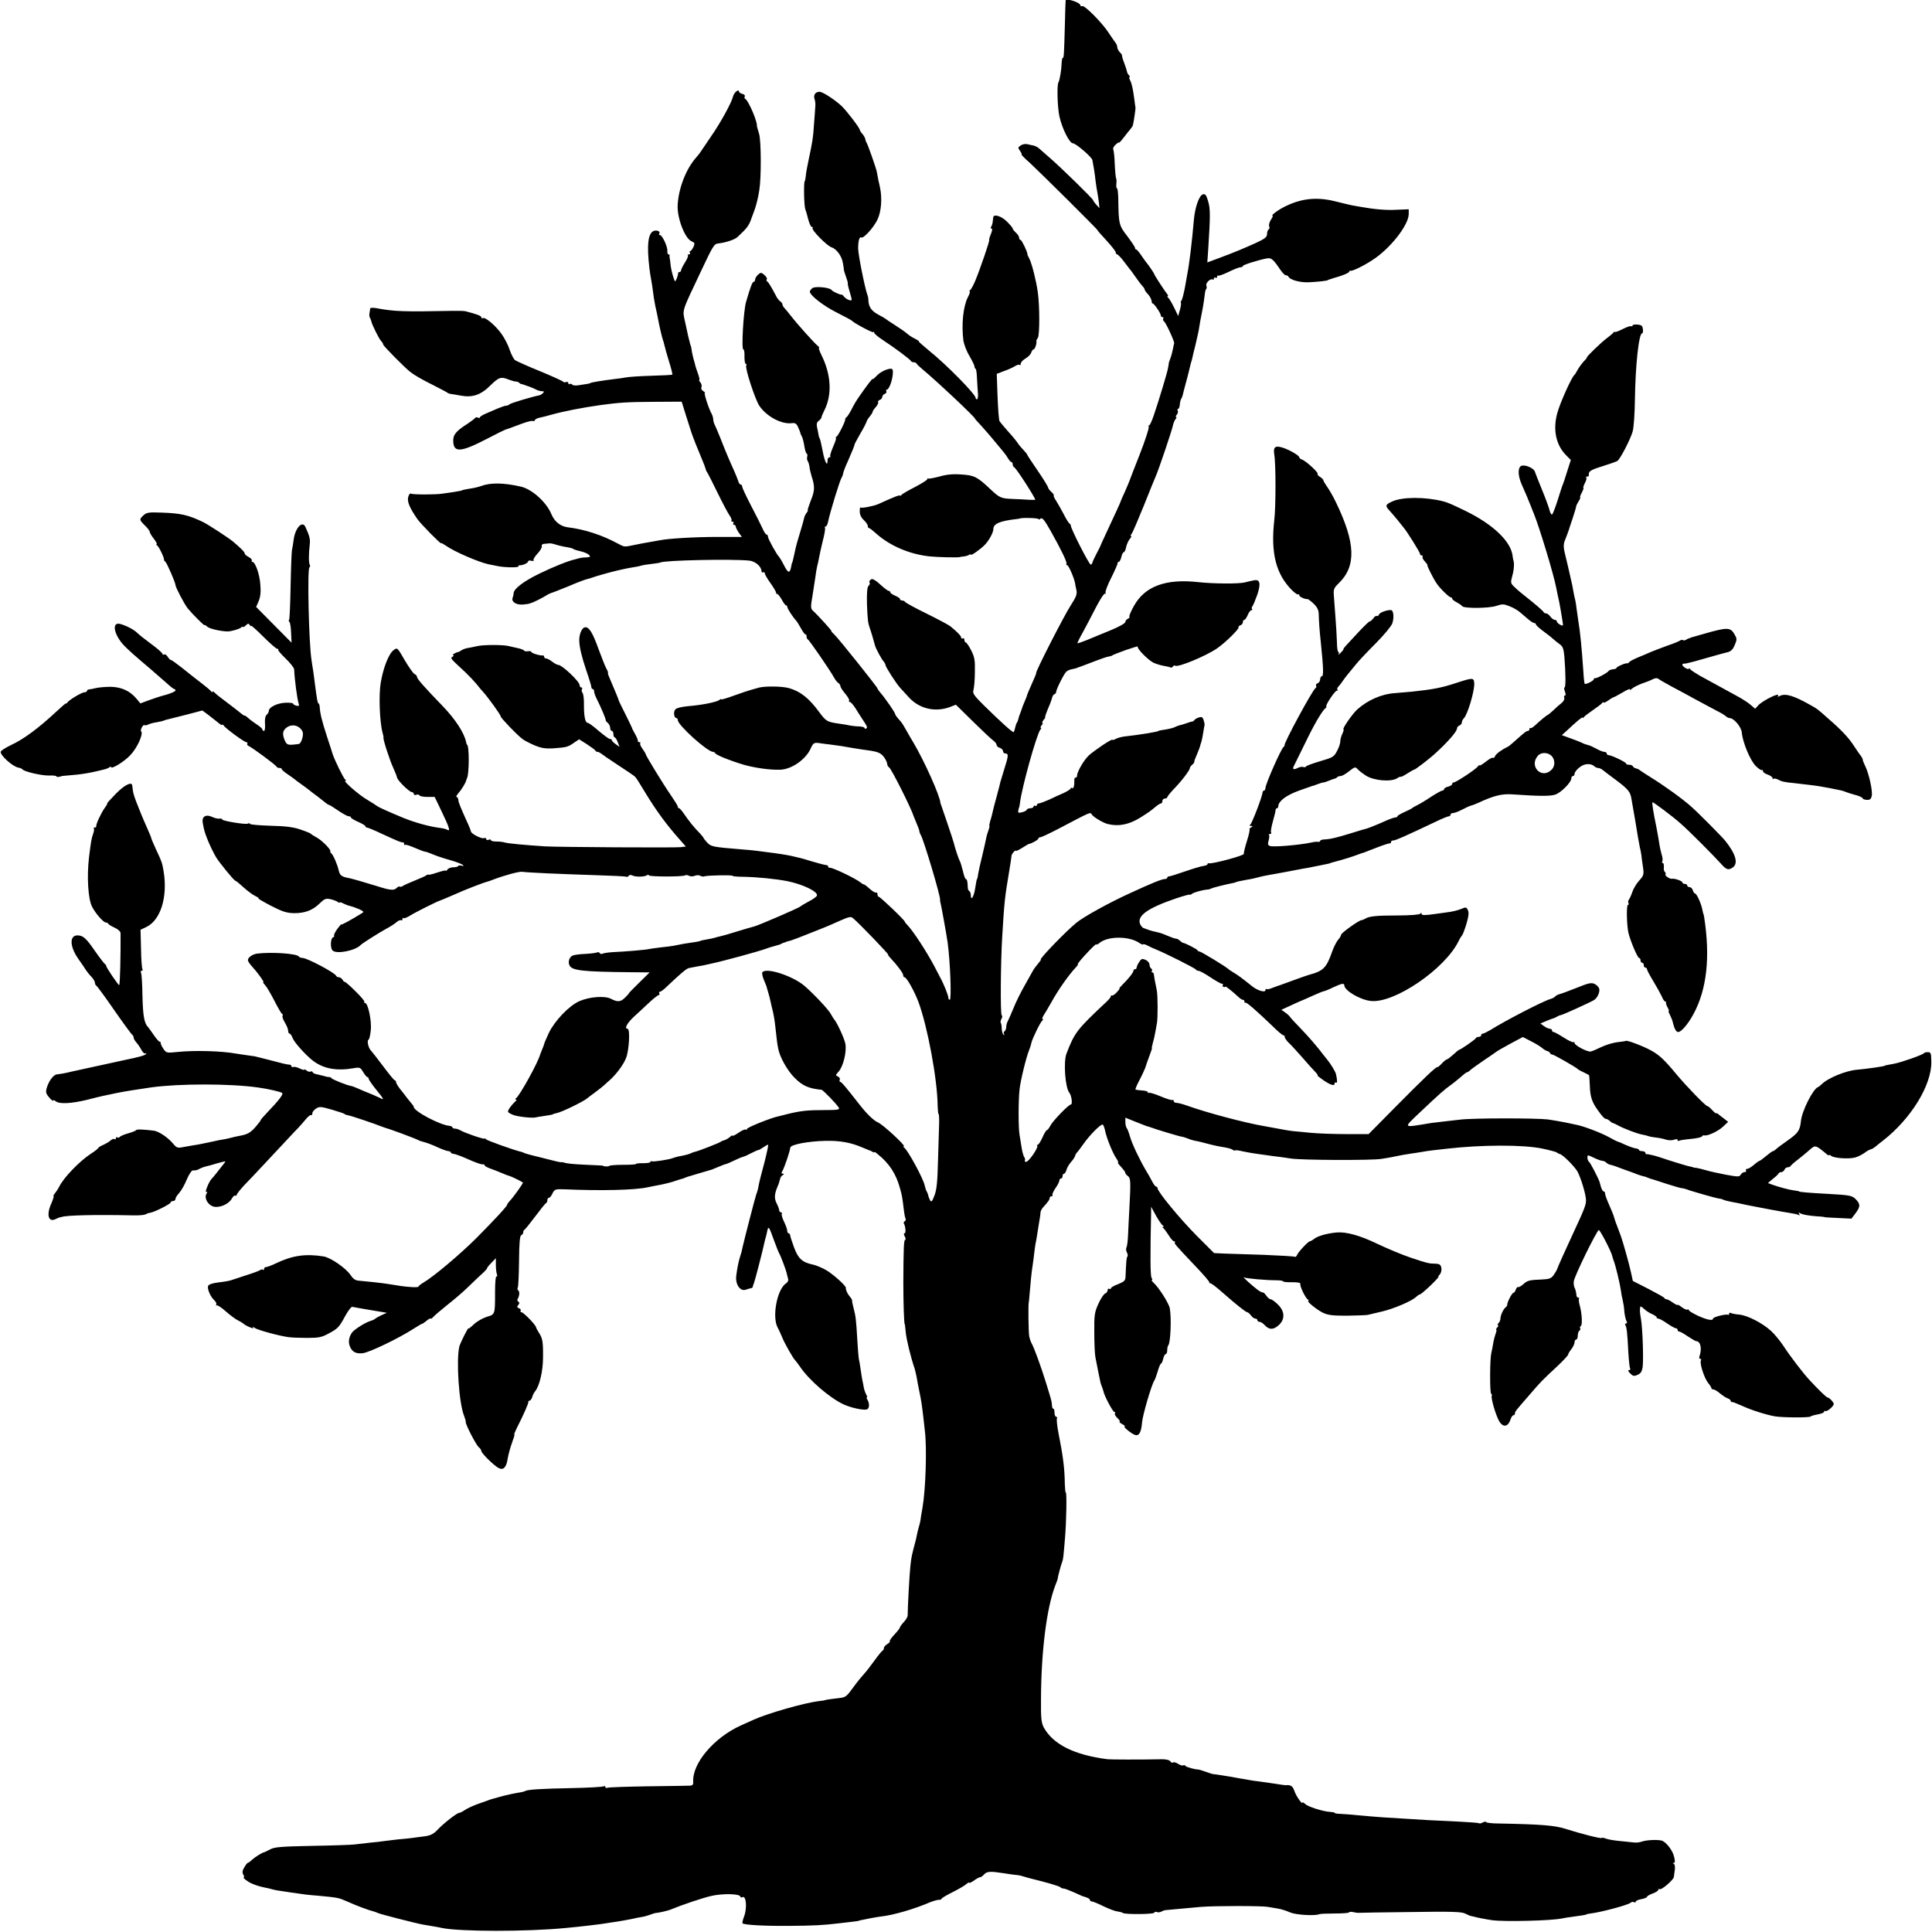
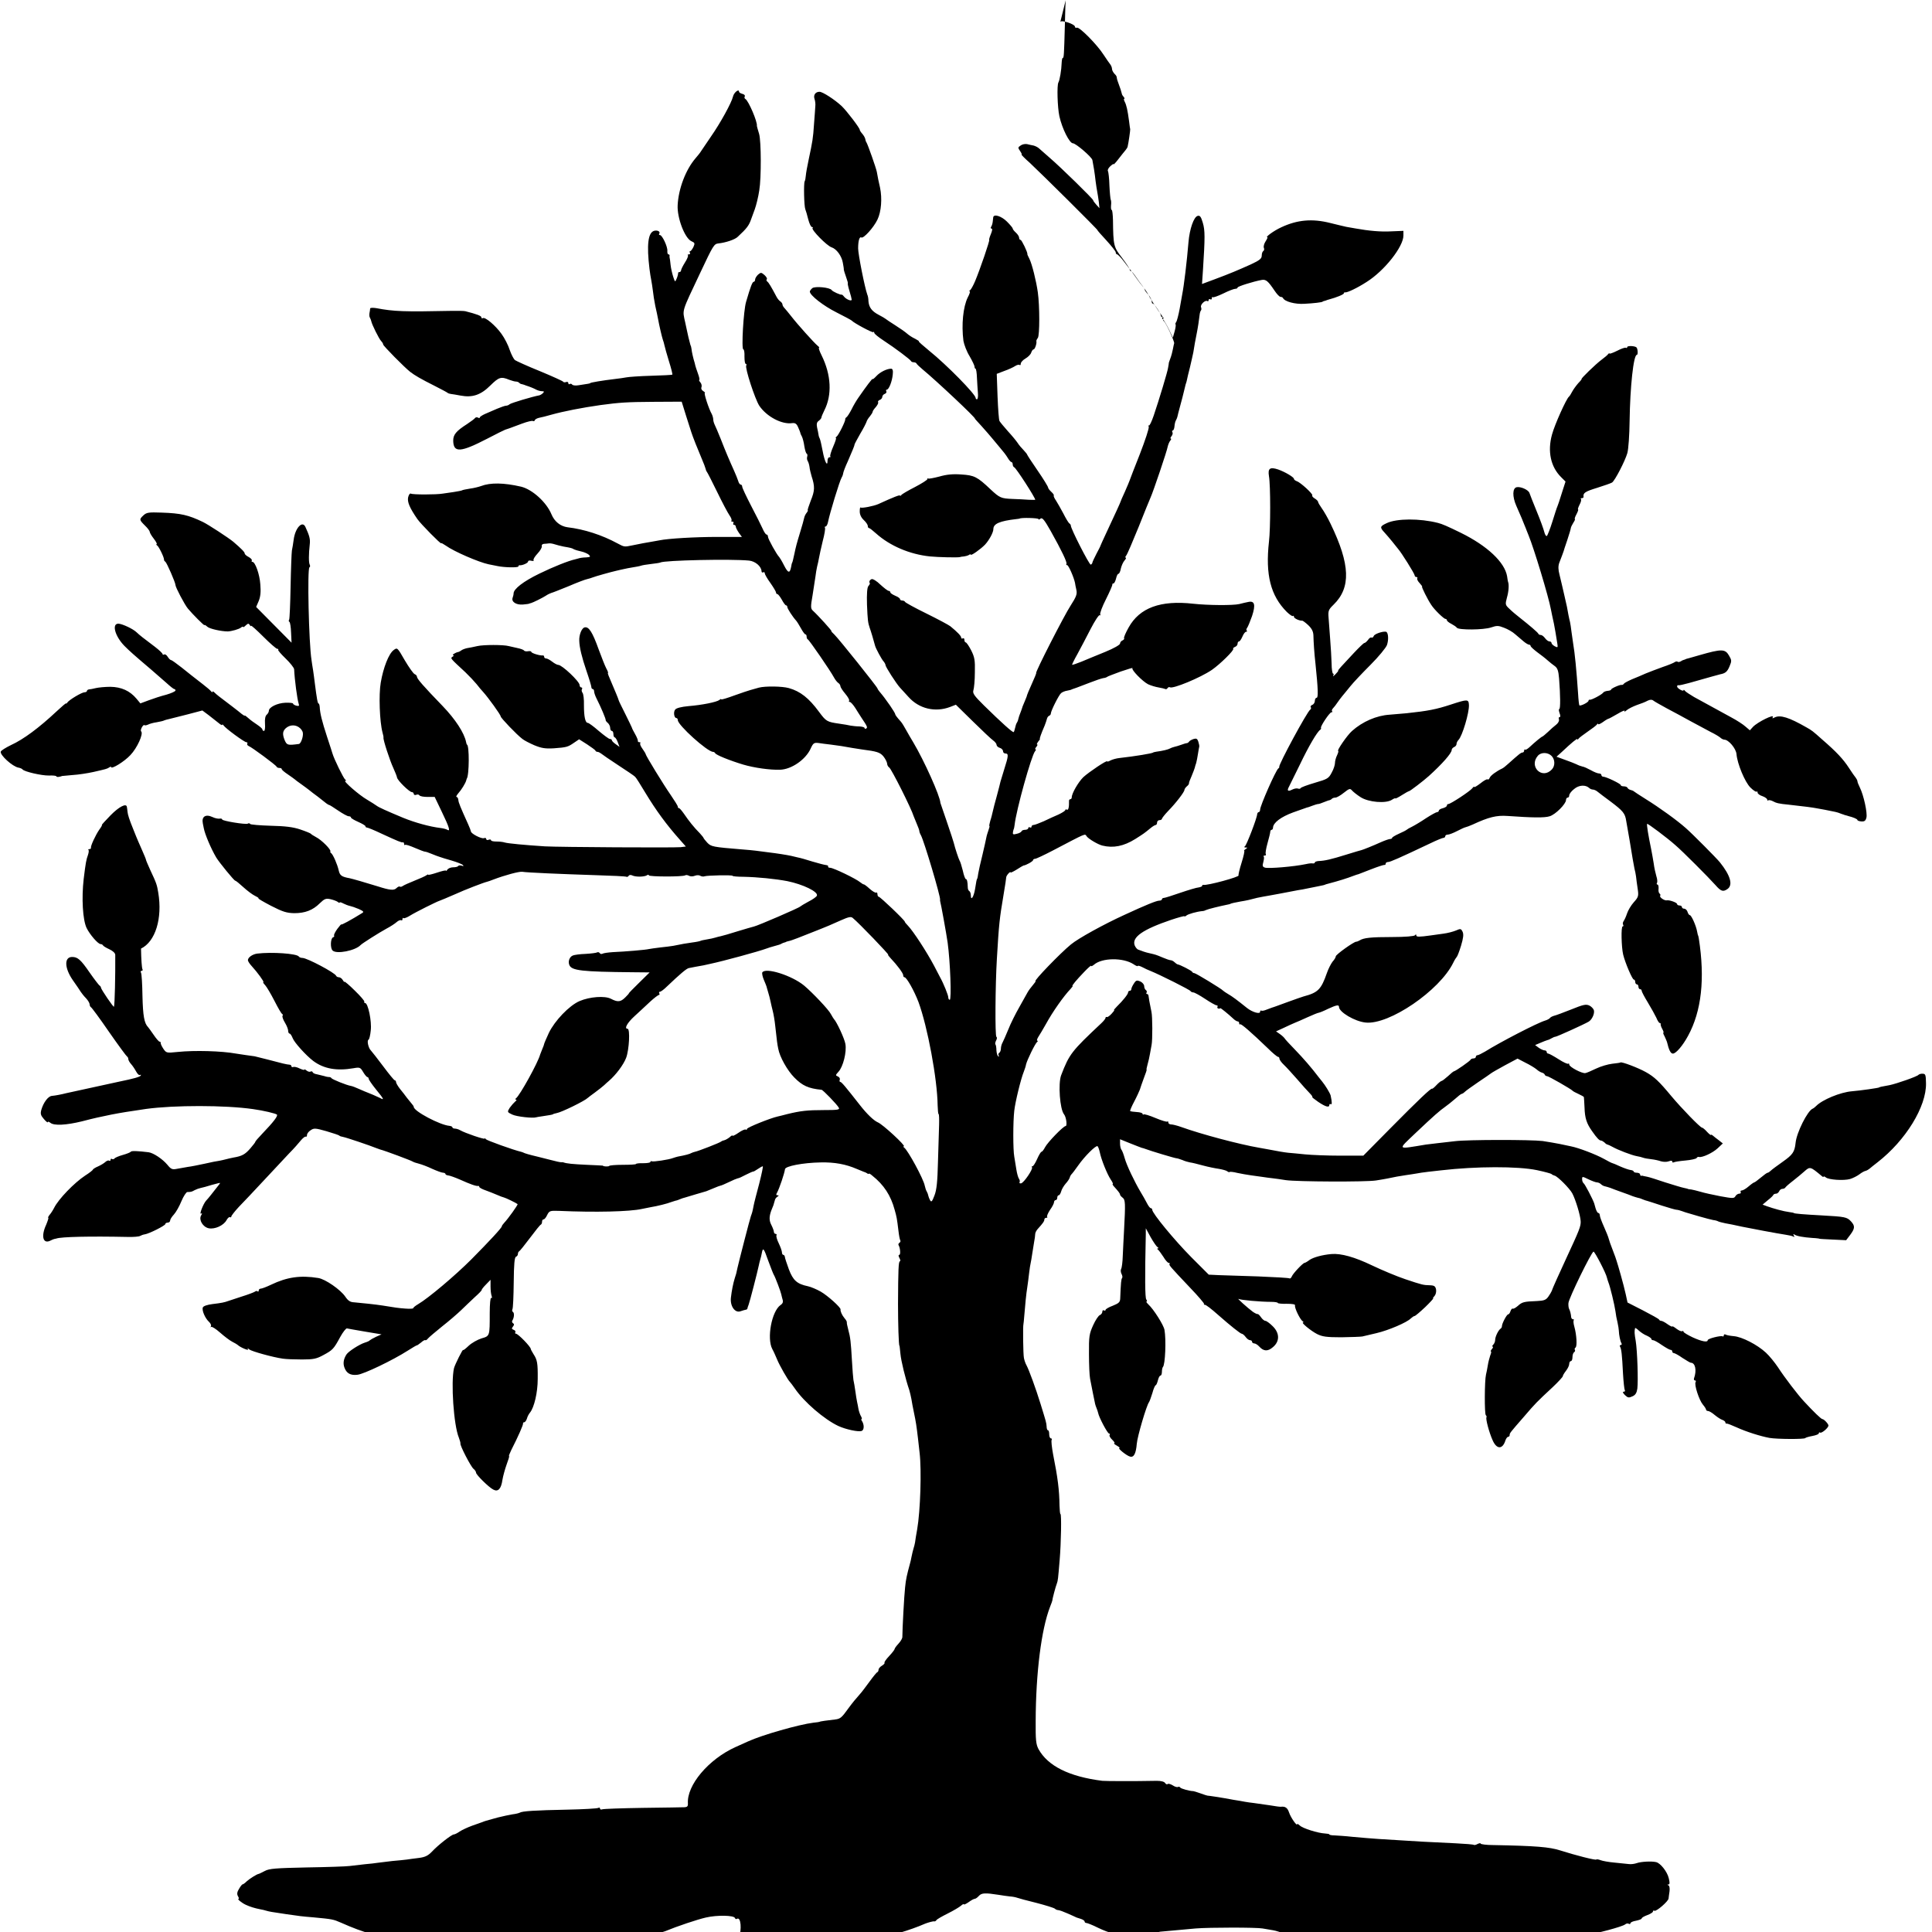
<svg xmlns="http://www.w3.org/2000/svg" version="1.0" width="1200pt" height="1200pt" viewBox="0 0 1200 1200" preserveAspectRatio="xMidYMid meet">
  <g transform="translate(0,1200) scale(0.1,-0.1)" fill="#000000" stroke="none">
-     <path d="M6619 11998 c-1 -2 -3 -73 -5 -158 -5 -182 -6 -200 -13 -200 -4 0 -6 -15 -7 -33 -1 -40 -12 -106 -20 -119 -10 -16 -6 -156 6 -210 17 -77 63 -168 84 -168 18 0 117 -85 121 -104 6 -29 15 -84 20 -131 3 -22 7 -51 10 -65 3 -14 7 -43 10 -64 l4 -39 -19 21 c-11 12 -20 24 -20 28 0 8 -200 204 -270 264 -28 25 -58 51 -66 58 -7 7 -23 15 -34 18 -11 2 -30 6 -41 9 -12 2 -30 -1 -40 -9 -17 -11 -17 -14 -3 -34 8 -12 13 -22 9 -22 -3 0 20 -24 52 -52 77 -72 426 -418 420 -418 -2 0 22 -28 54 -62 32 -35 59 -69 59 -75 0 -7 4 -13 9 -13 4 0 25 -21 44 -47 20 -27 40 -52 45 -58 4 -5 19 -26 32 -45 13 -19 30 -41 37 -48 7 -7 13 -17 13 -21 0 -4 9 -17 21 -29 11 -13 21 -31 22 -42 1 -10 3 -17 6 -15 5 6 51 -60 51 -74 0 -6 5 -11 11 -11 5 0 8 -4 4 -9 -3 -5 -1 -12 4 -16 12 -7 67 -127 64 -137 -1 -3 -5 -20 -8 -37 -3 -16 -10 -43 -16 -58 -6 -15 -10 -29 -10 -30 1 -2 1 -4 0 -5 0 -2 -2 -12 -4 -23 -3 -23 -55 -196 -89 -296 -13 -38 -26 -65 -30 -62 -4 4 -4 1 -1 -8 3 -8 -22 -84 -55 -169 -34 -85 -62 -159 -64 -165 -1 -5 -15 -36 -29 -69 -15 -32 -27 -60 -27 -62 0 -3 -32 -73 -91 -199 -18 -38 -33 -72 -34 -75 0 -3 -12 -25 -25 -50 -13 -25 -24 -49 -25 -54 0 -5 -5 -11 -10 -13 -9 -3 -126 227 -124 243 0 4 -4 10 -9 13 -5 3 -22 31 -37 61 -16 30 -37 67 -46 81 -10 14 -16 28 -14 31 3 3 -4 13 -15 23 -11 10 -20 22 -20 27 0 5 -29 53 -65 105 -36 52 -65 97 -65 99 0 3 -10 15 -22 28 -13 13 -30 33 -38 46 -8 12 -35 45 -60 72 -25 28 -48 56 -52 63 -4 7 -9 75 -12 152 l-5 141 47 18 c26 9 56 23 68 31 11 7 24 10 27 6 4 -3 7 0 7 8 0 8 13 23 29 32 17 10 33 26 36 37 4 11 10 20 15 20 8 0 21 39 17 51 -1 3 3 12 9 20 12 15 12 199 0 284 -10 71 -36 175 -52 207 -8 15 -14 29 -13 30 3 9 -35 88 -42 88 -5 0 -9 6 -9 13 0 8 -9 22 -20 32 -11 10 -20 21 -20 26 0 4 -16 23 -36 43 -34 34 -82 49 -85 26 -1 -5 -2 -18 -3 -27 -1 -10 -5 -24 -9 -30 -5 -7 -4 -13 2 -13 6 0 4 -14 -5 -35 -8 -19 -12 -35 -10 -35 6 0 -58 -186 -87 -255 -11 -27 -26 -53 -31 -57 -6 -4 -8 -8 -3 -8 4 0 -1 -17 -12 -37 -29 -58 -40 -170 -27 -270 4 -23 20 -66 38 -95 17 -29 31 -59 31 -65 0 -7 3 -13 6 -13 4 0 8 -26 9 -57 2 -32 4 -75 6 -95 2 -21 -1 -38 -6 -38 -4 0 -8 3 -8 8 0 23 -181 207 -288 293 -40 33 -70 59 -65 59 4 0 -6 7 -23 16 -18 8 -40 23 -50 32 -11 10 -44 33 -74 52 -30 19 -57 37 -60 40 -3 3 -22 14 -43 25 -42 22 -60 46 -63 85 0 14 -3 32 -7 40 -16 44 -57 251 -57 287 0 47 8 75 20 68 13 -8 76 61 100 111 24 50 30 132 16 199 -8 33 -14 64 -20 98 -5 25 -55 167 -64 182 -4 5 -7 16 -8 23 -2 8 -10 22 -18 31 -9 10 -16 21 -16 25 0 11 -79 115 -112 147 -43 40 -118 89 -138 89 -25 0 -39 -20 -31 -44 4 -11 7 -32 5 -46 -1 -14 -4 -63 -8 -110 -6 -91 -9 -106 -33 -220 -9 -41 -17 -87 -18 -101 -1 -14 -4 -30 -7 -35 -7 -12 -4 -155 4 -174 3 -8 12 -36 18 -62 7 -27 17 -48 23 -48 6 0 8 -3 4 -6 -10 -10 89 -111 118 -120 31 -10 63 -54 70 -96 4 -21 7 -40 6 -43 0 -2 6 -23 14 -45 8 -22 13 -40 11 -40 -2 0 2 -21 10 -47 8 -25 14 -50 14 -54 0 -12 -33 1 -47 18 -6 8 -13 14 -15 13 -7 -3 -56 19 -62 28 -10 17 -105 26 -121 12 -8 -7 -15 -16 -15 -21 0 -23 85 -89 165 -129 50 -25 92 -48 95 -51 13 -15 129 -77 134 -72 3 4 6 2 6 -4 0 -6 26 -27 58 -48 72 -47 166 -118 170 -127 2 -5 10 -8 17 -8 7 0 15 -3 17 -7 2 -5 19 -21 38 -37 85 -70 336 -306 325 -306 -1 0 18 -21 42 -47 24 -27 54 -61 66 -76 12 -15 35 -42 50 -60 16 -18 36 -44 45 -59 9 -16 20 -28 24 -28 4 0 8 -6 8 -14 0 -8 4 -16 9 -18 12 -4 131 -189 131 -202 0 -1 -19 -1 -42 0 -24 2 -68 4 -98 5 -72 3 -80 6 -137 59 -83 79 -102 88 -182 93 -52 4 -92 0 -137 -13 -35 -9 -66 -15 -69 -12 -3 3 -5 1 -5 -4 0 -5 -35 -27 -77 -49 -43 -22 -81 -44 -85 -50 -4 -5 -8 -7 -8 -3 0 6 -39 -9 -135 -53 -30 -13 -103 -27 -110 -21 -3 3 -5 -8 -5 -25 0 -19 9 -38 25 -53 14 -13 25 -29 25 -37 0 -7 3 -13 8 -13 4 0 23 -15 43 -33 87 -78 210 -130 335 -143 50 -5 173 -8 187 -4 4 2 15 3 25 4 9 1 23 5 30 9 6 5 12 5 12 2 0 -9 61 34 88 62 26 28 52 76 52 97 0 33 39 50 143 62 9 1 18 2 20 3 9 7 117 4 117 -3 0 -5 6 -3 13 3 11 8 24 -8 63 -77 68 -121 103 -195 98 -204 -3 -5 -1 -8 4 -8 9 0 42 -76 49 -110 1 -8 5 -29 9 -46 5 -25 -2 -42 -36 -95 -39 -59 -223 -419 -214 -419 2 0 -10 -30 -27 -67 -17 -38 -30 -69 -30 -71 1 -1 -6 -19 -15 -40 -9 -20 -17 -41 -18 -47 -2 -5 -6 -18 -10 -27 -4 -9 -8 -22 -10 -30 -1 -7 -5 -19 -9 -25 -5 -7 -10 -23 -12 -34 -3 -12 -6 -24 -9 -26 -5 -5 -77 60 -184 165 -62 61 -72 76 -66 95 4 12 9 62 9 111 2 76 -2 95 -23 137 -14 27 -29 49 -34 49 -4 0 -8 7 -8 16 0 8 -4 12 -10 9 -5 -3 -10 -1 -10 5 0 10 -24 35 -67 70 -10 8 -77 44 -148 79 -72 35 -131 68 -133 72 -2 5 -10 9 -18 9 -8 0 -14 4 -14 9 0 5 -13 14 -30 21 -16 7 -30 16 -30 21 0 5 -5 9 -10 9 -6 0 -29 18 -52 39 -22 22 -47 37 -54 34 -13 -5 -18 -17 -11 -26 1 -2 -3 -10 -10 -18 -7 -9 -10 -48 -8 -114 4 -97 6 -113 17 -145 5 -12 28 -89 33 -110 4 -17 42 -87 53 -98 6 -7 12 -18 12 -23 0 -11 67 -115 90 -140 8 -9 32 -35 53 -58 65 -73 165 -97 258 -62 l36 14 106 -104 c58 -57 115 -111 127 -119 11 -8 20 -20 20 -27 0 -6 9 -15 20 -18 11 -3 20 -13 20 -21 0 -8 7 -14 15 -14 20 0 19 -15 -7 -96 -12 -38 -22 -74 -24 -79 -1 -6 -11 -45 -22 -86 -12 -42 -23 -86 -26 -100 -3 -13 -9 -39 -15 -56 -5 -18 -8 -33 -6 -33 3 0 0 -11 -5 -25 -5 -14 -12 -36 -14 -48 -2 -12 -13 -60 -24 -107 -12 -47 -23 -98 -26 -115 -2 -16 -5 -31 -6 -32 -4 -4 -6 -15 -14 -66 -8 -48 -26 -75 -26 -38 0 11 -4 22 -9 26 -6 3 -10 13 -10 23 -1 37 -5 52 -12 52 -4 0 -13 24 -19 53 -7 28 -16 57 -20 62 -5 8 -28 76 -36 110 -1 6 -20 63 -42 128 -22 65 -41 119 -41 120 -2 43 -101 263 -169 377 -12 19 -31 53 -43 74 -12 22 -26 45 -33 53 -27 30 -36 43 -36 48 0 4 -15 28 -32 53 -32 45 -39 55 -65 86 -7 8 -13 18 -13 20 0 8 -240 308 -267 334 -13 12 -22 22 -19 22 6 0 -84 99 -115 127 -14 13 -15 23 -2 96 7 45 15 98 18 117 2 19 7 46 10 60 4 14 9 39 12 55 3 17 13 63 23 104 11 41 17 78 14 83 -3 4 -1 8 4 8 5 0 12 12 15 28 10 52 72 256 85 277 4 6 8 17 9 25 1 9 14 43 29 75 29 67 42 98 42 105 0 3 16 32 35 66 20 33 37 67 39 74 2 8 11 23 21 34 9 11 17 24 17 28 0 5 9 18 20 30 10 12 17 25 14 30 -3 4 2 11 10 14 9 3 16 12 16 19 0 7 7 16 16 19 8 3 12 10 9 16 -3 5 -2 10 3 10 13 0 33 51 37 94 3 25 -1 36 -10 36 -27 0 -69 -21 -92 -46 -13 -14 -23 -22 -23 -18 0 7 -40 -46 -87 -114 -13 -18 -33 -52 -44 -75 -12 -23 -26 -45 -31 -48 -5 -3 -9 -9 -8 -13 2 -11 -42 -100 -54 -108 -6 -4 -8 -8 -4 -8 4 0 -4 -24 -17 -54 -13 -30 -21 -57 -18 -60 4 -3 1 -6 -5 -6 -7 0 -12 -9 -12 -21 0 -42 -18 -7 -30 58 -7 38 -15 72 -18 78 -3 5 -7 16 -8 25 -1 8 -5 28 -9 45 -4 21 -2 33 10 41 9 7 17 16 17 21 0 4 8 24 18 44 49 96 43 221 -17 342 -13 26 -20 47 -16 47 4 0 0 6 -9 13 -21 17 -126 134 -163 182 -16 21 -36 44 -42 51 -7 7 -13 17 -13 23 0 5 -6 14 -12 18 -7 4 -18 17 -24 28 -36 68 -50 91 -59 97 -5 4 -6 10 -2 14 3 4 -3 15 -15 26 -20 17 -22 17 -40 2 -10 -10 -18 -23 -18 -31 0 -7 -4 -13 -8 -13 -9 0 -20 -29 -48 -125 -16 -53 -30 -295 -17 -295 5 0 8 -20 7 -45 0 -25 3 -45 8 -45 5 0 6 -5 3 -10 -9 -15 54 -208 81 -250 45 -67 140 -118 205 -108 18 2 27 -4 36 -25 7 -15 13 -31 14 -35 0 -4 5 -15 10 -24 5 -10 12 -37 15 -60 4 -24 10 -44 15 -46 4 -2 5 -10 3 -17 -3 -8 -2 -20 2 -27 5 -7 10 -24 12 -38 1 -14 8 -40 13 -58 21 -64 20 -90 -5 -151 -13 -34 -22 -61 -19 -61 3 0 0 -6 -6 -14 -7 -8 -14 -22 -16 -32 -2 -11 -13 -50 -25 -89 -22 -72 -27 -92 -36 -135 -3 -14 -7 -32 -9 -40 -2 -8 -4 -15 -5 -15 -1 0 -4 -11 -6 -25 -8 -43 -19 -41 -44 8 -13 26 -27 49 -30 52 -15 14 -70 113 -70 126 0 8 -4 14 -9 14 -5 0 -16 17 -25 38 -9 20 -41 84 -71 141 -30 58 -55 111 -55 118 0 7 -4 13 -9 13 -5 0 -13 10 -16 23 -4 12 -15 40 -25 62 -29 64 -55 125 -84 200 -16 39 -32 78 -37 87 -5 10 -9 25 -9 33 0 8 -4 23 -9 33 -19 33 -51 132 -43 132 4 0 -1 5 -10 11 -10 5 -15 16 -11 24 3 9 0 22 -7 30 -7 8 -10 15 -7 15 4 0 0 18 -8 40 -8 22 -15 44 -16 48 -1 4 -3 12 -4 17 -9 28 -19 72 -20 88 -2 9 -3 18 -5 20 -1 1 -3 9 -5 17 -2 8 -6 24 -9 35 -2 11 -12 52 -20 92 -18 82 -25 58 93 308 81 172 86 180 113 183 46 5 103 24 120 41 57 53 70 70 84 111 9 25 19 52 22 60 9 25 22 77 28 118 13 78 12 305 -1 350 -8 26 -14 48 -14 50 5 23 -51 155 -71 167 -6 3 -8 11 -4 16 3 6 -3 13 -15 16 -12 3 -21 9 -21 14 0 19 -31 -5 -37 -30 -9 -39 -79 -166 -137 -249 -28 -41 -55 -82 -61 -90 -5 -9 -21 -29 -35 -45 -61 -71 -106 -189 -111 -292 -4 -78 44 -204 85 -223 22 -10 23 -13 13 -36 -7 -14 -16 -26 -20 -26 -5 0 -5 -4 -2 -10 3 -5 1 -10 -6 -10 -7 0 -10 -3 -6 -6 3 -3 -5 -24 -19 -45 -13 -21 -24 -43 -24 -49 0 -5 -5 -10 -10 -10 -6 0 -9 -3 -8 -7 0 -5 -3 -19 -9 -33 -10 -24 -10 -24 -22 12 -6 19 -14 53 -16 74 -2 22 -5 41 -6 44 -1 3 -1 8 0 13 0 4 -3 7 -7 7 -5 0 -8 10 -7 22 2 26 -32 98 -46 98 -6 0 -8 4 -4 9 8 13 -12 23 -33 17 -37 -12 -46 -87 -28 -236 3 -25 8 -56 11 -70 3 -14 7 -43 10 -65 2 -22 9 -65 15 -95 7 -30 14 -64 16 -75 9 -50 26 -121 31 -135 3 -8 8 -24 10 -35 2 -11 15 -56 28 -99 14 -44 23 -81 21 -83 -2 -2 -61 -5 -132 -7 -71 -2 -140 -7 -154 -10 -14 -3 -45 -7 -70 -10 -76 -9 -155 -22 -155 -26 0 -2 -12 -4 -72 -13 -18 -3 -35 -1 -39 4 -3 5 -10 7 -15 4 -5 -4 -9 -1 -9 5 0 7 -6 10 -14 7 -8 -3 -16 -2 -18 2 -2 4 -66 33 -143 65 -77 31 -147 63 -156 69 -9 7 -23 35 -33 63 -9 29 -32 74 -51 100 -37 52 -102 107 -116 98 -5 -3 -9 -1 -9 5 0 9 -29 20 -100 38 -8 2 -49 3 -90 2 -289 -6 -354 -4 -463 17 -20 3 -37 3 -38 -2 0 -5 -2 -18 -4 -28 -2 -11 -1 -25 3 -30 3 -6 7 -15 8 -21 3 -19 48 -110 61 -123 7 -7 13 -17 13 -22 0 -8 132 -142 168 -170 27 -21 66 -44 152 -87 41 -21 77 -40 80 -43 3 -3 12 -6 20 -7 8 -1 35 -5 60 -10 74 -14 126 3 186 63 53 52 66 56 117 35 16 -6 34 -11 41 -11 7 0 16 -3 20 -7 4 -5 12 -9 17 -9 5 -1 11 -3 14 -4 3 -1 8 -3 13 -5 17 -5 48 -17 64 -26 10 -5 25 -9 35 -9 13 0 14 -3 5 -12 -6 -6 -17 -13 -24 -14 -39 -7 -174 -47 -183 -55 -5 -5 -15 -9 -22 -9 -7 0 -32 -9 -56 -19 -23 -10 -57 -25 -74 -32 -18 -8 -33 -18 -33 -22 0 -5 -5 -5 -11 -1 -6 3 -14 3 -18 -2 -3 -5 -26 -22 -50 -38 -69 -44 -87 -67 -86 -105 2 -74 45 -72 211 14 57 30 108 55 112 56 4 1 16 5 27 9 11 4 46 17 78 29 32 12 62 19 67 16 5 -3 10 -1 12 5 2 6 14 12 27 15 13 2 47 11 75 19 75 21 193 44 306 60 118 16 167 19 324 20 l180 1 28 -90 c16 -49 30 -94 32 -100 8 -26 41 -109 67 -170 10 -23 19 -47 21 -55 2 -8 5 -17 8 -20 3 -3 32 -59 64 -125 32 -66 67 -132 77 -146 10 -14 16 -29 12 -33 -3 -3 -1 -6 6 -6 7 0 9 -4 6 -10 -3 -5 -1 -10 4 -10 6 0 11 -5 11 -11 0 -6 9 -23 19 -38 l19 -26 -152 0 c-139 0 -306 -10 -359 -21 -12 -2 -37 -7 -56 -10 -35 -6 -54 -9 -111 -21 -53 -11 -52 -11 -95 12 -96 52 -207 88 -310 100 -44 6 -81 35 -100 81 -31 75 -119 154 -188 171 -108 25 -191 26 -249 4 -14 -5 -45 -13 -69 -16 -24 -4 -46 -8 -50 -11 -3 -2 -26 -6 -50 -10 -24 -3 -55 -8 -69 -10 -40 -7 -188 -7 -198 0 -6 3 -13 -7 -17 -23 -6 -29 9 -65 58 -136 21 -30 147 -158 147 -149 0 3 13 -4 29 -15 51 -37 207 -104 266 -116 17 -3 41 -8 55 -11 42 -9 130 -11 130 -2 0 4 3 8 8 7 16 -2 52 14 52 23 0 6 9 8 20 5 11 -3 18 -1 14 4 -3 5 9 24 25 41 17 18 29 39 26 46 -2 6 3 13 13 14 9 0 24 2 32 3 8 1 24 -2 36 -6 11 -4 36 -10 55 -14 47 -8 53 -10 64 -17 6 -3 25 -9 44 -13 19 -4 41 -14 49 -21 11 -12 9 -14 -15 -16 -27 -1 -39 -3 -55 -8 -5 -1 -11 -3 -15 -4 -42 -9 -137 -47 -223 -89 -99 -48 -160 -95 -160 -123 0 -7 -3 -19 -6 -27 -9 -25 22 -45 63 -42 21 2 39 4 41 6 1 1 5 2 10 3 14 4 67 30 91 45 13 9 29 16 35 18 6 1 54 20 108 42 53 23 104 42 115 44 10 2 25 7 33 10 17 7 117 35 149 42 11 3 31 7 44 10 12 3 38 8 57 11 19 3 42 7 50 10 8 3 37 8 65 11 27 3 53 7 56 9 23 14 442 23 552 12 38 -4 76 -36 77 -66 0 -7 5 -10 10 -7 6 3 10 1 10 -6 0 -6 16 -34 35 -60 19 -27 35 -54 35 -59 0 -6 4 -10 8 -10 5 0 17 -16 28 -35 10 -19 22 -35 26 -35 5 0 8 -5 8 -10 0 -10 33 -61 55 -85 6 -7 19 -28 30 -48 11 -20 23 -37 27 -37 5 0 8 -6 8 -14 0 -8 3 -16 8 -18 8 -3 139 -193 162 -236 8 -15 21 -31 28 -35 6 -4 12 -13 12 -20 1 -7 14 -27 30 -46 16 -19 27 -38 24 -43 -3 -4 -1 -8 4 -8 6 0 21 -17 34 -37 12 -20 31 -49 40 -63 35 -52 38 -59 28 -65 -5 -3 -10 -2 -10 3 0 5 -15 9 -32 10 -18 0 -43 3 -55 5 -11 3 -43 8 -70 12 -77 11 -82 14 -127 75 -62 84 -115 126 -186 146 -42 12 -147 13 -186 3 -20 -6 -44 -12 -53 -15 -9 -2 -53 -17 -98 -33 -46 -17 -83 -28 -83 -25 0 4 -6 2 -12 -4 -18 -13 -106 -31 -192 -38 -44 -4 -75 -12 -82 -21 -13 -15 -7 -53 7 -53 5 0 9 -6 9 -13 0 -31 184 -197 219 -197 5 0 11 -4 13 -8 4 -11 91 -46 174 -71 68 -20 165 -34 229 -32 71 2 159 63 190 131 16 35 21 38 49 35 17 -3 52 -7 77 -10 25 -3 54 -7 65 -9 34 -6 103 -18 127 -21 94 -12 113 -18 134 -43 12 -15 22 -35 23 -44 0 -9 6 -21 13 -25 14 -9 139 -258 152 -303 1 -3 9 -22 18 -44 9 -21 17 -42 17 -47 0 -5 4 -17 10 -27 20 -37 122 -379 119 -400 -1 -4 0 -9 1 -12 4 -12 38 -198 46 -255 16 -116 25 -355 13 -355 -5 0 -9 7 -9 15 0 13 -29 86 -51 125 -4 8 -21 40 -37 71 -46 87 -130 216 -164 251 -10 10 -18 20 -18 23 0 9 -153 155 -162 155 -4 0 -8 7 -8 16 0 8 -4 13 -8 10 -5 -3 -23 8 -41 24 -17 16 -34 28 -36 27 -2 -1 -12 5 -22 13 -26 22 -167 90 -187 90 -9 0 -15 4 -12 8 2 4 -4 8 -14 9 -10 1 -48 11 -85 22 -37 12 -77 23 -89 25 -11 3 -31 7 -42 10 -28 6 -84 15 -142 22 -26 3 -60 8 -77 10 -16 2 -55 6 -85 8 -183 15 -193 17 -217 42 -13 14 -23 27 -23 29 0 2 -10 15 -22 28 -38 38 -71 80 -98 120 -14 20 -28 37 -32 37 -5 0 -8 4 -8 10 0 5 -20 37 -44 72 -44 63 -156 246 -156 255 0 3 -9 17 -20 33 -11 15 -17 30 -13 34 3 3 1 6 -5 6 -7 0 -11 3 -10 8 1 4 -6 23 -17 42 -11 19 -20 37 -20 40 -1 3 -19 41 -41 85 -22 44 -41 82 -41 85 -3 12 -23 59 -46 113 -14 31 -24 57 -21 57 3 0 -1 12 -10 28 -8 15 -29 68 -47 117 -39 109 -62 145 -88 138 -18 -4 -35 -47 -33 -83 1 -41 16 -103 44 -185 17 -49 31 -96 31 -102 0 -7 4 -13 9 -13 4 0 8 -6 8 -13 0 -8 6 -27 14 -43 29 -57 59 -129 58 -136 -1 -3 5 -12 13 -18 8 -7 15 -21 15 -31 0 -11 5 -19 10 -19 6 0 10 -9 10 -20 0 -11 4 -20 8 -20 4 0 13 -13 19 -30 l11 -29 -24 17 c-13 9 -24 20 -24 25 0 4 -5 7 -12 7 -6 0 -37 23 -69 50 -32 28 -62 50 -68 50 -16 0 -24 40 -24 110 1 36 -3 70 -9 77 -5 7 -7 17 -3 23 3 5 1 10 -4 10 -6 0 -11 7 -11 15 0 22 -109 125 -132 125 -7 0 -24 9 -38 20 -14 11 -31 20 -37 20 -7 0 -13 4 -13 10 0 5 -3 9 -7 9 -17 -3 -73 14 -73 22 0 4 -9 6 -20 4 -11 -2 -22 0 -25 4 -2 5 -22 12 -42 16 -21 5 -45 10 -53 12 -32 9 -157 9 -195 0 -22 -5 -51 -11 -65 -13 -13 -3 -29 -9 -35 -14 -5 -4 -14 -9 -20 -10 -16 -3 -41 -19 -30 -20 6 0 4 -4 -4 -9 -15 -10 -15 -9 80 -97 24 -23 55 -56 69 -73 14 -18 32 -40 41 -49 31 -34 109 -142 109 -152 0 -9 100 -114 135 -140 11 -9 44 -26 74 -39 44 -18 67 -22 120 -19 81 6 88 8 127 35 l31 21 49 -31 c27 -18 51 -35 52 -39 2 -5 8 -8 13 -8 6 0 15 -5 22 -10 7 -6 55 -39 107 -73 52 -34 100 -66 105 -72 6 -5 34 -50 64 -100 66 -109 131 -198 214 -291 l37 -42 -32 -4 c-43 -4 -752 0 -843 5 -124 8 -230 18 -250 24 -11 4 -35 6 -52 6 -18 0 -33 3 -33 8 0 5 -7 6 -15 3 -8 -4 -15 -1 -15 5 0 6 -6 8 -14 5 -15 -6 -81 28 -81 42 -1 5 -8 25 -17 44 -48 106 -60 135 -61 151 -1 11 -6 19 -11 19 -5 0 0 10 11 23 19 21 45 63 49 80 1 4 2 8 3 10 16 19 17 212 1 212 -1 0 -3 7 -5 16 -11 56 -66 141 -146 224 -119 123 -158 168 -159 181 0 7 -7 14 -15 17 -8 4 -35 42 -61 86 -46 80 -46 80 -69 63 -30 -22 -64 -108 -80 -202 -13 -74 -7 -243 11 -310 4 -14 7 -28 6 -32 -3 -12 39 -141 61 -188 11 -25 22 -51 23 -59 3 -19 76 -90 92 -91 6 0 12 -5 12 -11 0 -6 7 -9 15 -6 8 4 17 2 20 -3 4 -6 26 -10 51 -10 l44 0 45 -94 c46 -95 54 -123 33 -110 -6 4 -25 9 -42 11 -67 8 -160 34 -231 63 -103 43 -152 65 -165 75 -8 6 -35 23 -60 38 -49 28 -151 117 -135 117 6 0 6 3 -1 8 -10 7 -69 127 -79 162 -1 3 -15 49 -33 102 -33 101 -44 147 -46 186 -1 12 -4 22 -7 22 -6 0 -11 28 -24 130 -2 19 -7 53 -10 75 -4 22 -8 51 -10 65 -17 106 -27 568 -13 576 5 3 5 10 2 16 -7 12 -7 66 0 127 4 32 -2 54 -27 108 -19 42 -64 -7 -73 -80 -3 -23 -8 -53 -11 -67 -2 -14 -6 -114 -8 -222 -2 -109 -6 -202 -9 -207 -4 -5 -3 -12 2 -14 4 -3 9 -33 10 -67 l3 -62 -110 111 -110 111 16 37 c11 27 14 57 10 103 -4 63 -32 140 -49 140 -5 0 -7 4 -4 8 3 5 -6 15 -19 22 -14 7 -25 17 -25 22 0 9 -21 30 -71 73 -29 24 -154 106 -189 123 -90 43 -136 54 -256 58 -80 3 -94 1 -113 -17 -27 -25 -26 -28 9 -63 17 -16 30 -34 30 -39 0 -6 11 -25 26 -44 14 -18 21 -33 17 -33 -4 0 -3 -4 3 -8 11 -7 44 -75 43 -89 -1 -3 3 -9 8 -12 9 -6 63 -130 63 -145 0 -14 57 -122 77 -146 29 -35 103 -109 103 -103 0 4 8 -1 18 -10 14 -13 87 -29 127 -29 24 1 70 14 82 24 7 6 13 7 13 4 0 -4 7 0 16 9 14 13 19 14 25 3 5 -7 9 -10 9 -5 0 4 34 -26 76 -68 41 -41 80 -75 86 -75 6 0 9 -2 6 -6 -3 -3 18 -27 46 -54 28 -27 52 -57 53 -67 3 -65 19 -185 28 -213 5 -15 2 -17 -15 -13 -11 3 -20 9 -20 13 0 4 -22 6 -48 5 -50 -2 -102 -28 -102 -50 0 -7 -6 -18 -13 -24 -9 -7 -13 -27 -11 -56 2 -25 -1 -45 -6 -45 -6 0 -10 4 -10 9 0 5 -15 18 -33 30 -17 11 -42 29 -55 41 -12 11 -22 18 -22 15 0 -2 -8 2 -18 10 -9 8 -35 28 -57 45 -86 65 -99 75 -112 88 -7 7 -13 10 -13 5 0 -4 -4 -3 -8 2 -4 6 -27 26 -52 45 -71 55 -72 56 -132 104 -32 25 -61 46 -65 46 -5 0 -14 9 -21 20 -7 12 -17 18 -22 15 -6 -3 -10 -2 -10 2 0 5 -21 25 -47 45 -73 55 -94 71 -115 91 -22 21 -84 50 -110 53 -46 4 -25 -77 35 -138 32 -32 54 -52 167 -148 29 -25 71 -62 94 -82 23 -21 44 -38 49 -38 4 0 7 -4 7 -9 0 -5 -26 -17 -57 -26 -32 -8 -81 -24 -110 -35 l-51 -19 -24 29 c-41 49 -94 73 -162 74 -33 0 -74 -4 -91 -8 -16 -4 -36 -8 -42 -8 -7 -1 -13 -5 -13 -10 0 -4 -7 -8 -15 -8 -17 0 -96 -47 -107 -64 -4 -6 -8 -8 -8 -5 0 3 -27 -20 -59 -50 -108 -101 -204 -173 -283 -209 -31 -15 -60 -33 -63 -40 -8 -20 73 -94 110 -100 11 -2 22 -7 25 -11 10 -14 119 -39 164 -38 25 1 46 -1 46 -5 0 -3 8 -5 17 -3 10 2 18 4 18 5 0 0 29 3 65 6 36 2 94 11 130 19 83 19 83 19 98 28 6 5 12 6 12 3 0 -17 82 33 120 74 42 44 82 132 67 147 -4 3 -2 14 4 25 6 11 13 17 16 14 3 -3 13 -1 22 3 9 5 33 12 55 15 21 4 41 8 45 11 4 2 18 6 32 9 13 3 65 16 115 29 l91 24 39 -29 c21 -16 49 -38 61 -48 13 -11 23 -17 23 -12 0 4 4 2 8 -3 12 -19 130 -105 142 -105 6 0 9 -4 6 -9 -3 -5 1 -11 9 -15 19 -7 169 -118 173 -128 2 -5 10 -8 18 -8 8 0 14 -3 14 -7 0 -5 17 -19 38 -33 20 -14 39 -27 42 -30 3 -3 21 -17 40 -30 19 -14 42 -30 50 -37 8 -7 33 -26 55 -42 22 -17 45 -35 52 -41 7 -5 15 -10 18 -10 3 0 28 -16 56 -35 28 -19 57 -35 65 -35 8 0 14 -3 14 -8 0 -4 20 -16 45 -27 25 -11 45 -23 45 -27 0 -5 4 -8 9 -8 5 0 47 -17 93 -39 100 -46 121 -55 131 -53 4 1 7 -3 7 -10 0 -6 3 -9 6 -6 3 4 30 -5 60 -18 30 -13 59 -24 64 -24 5 0 21 -5 37 -12 15 -6 30 -12 33 -13 3 -1 12 -4 20 -7 8 -3 42 -14 75 -23 33 -10 65 -22 70 -28 7 -7 4 -8 -7 -4 -10 3 -20 2 -22 -2 -3 -5 -17 -8 -32 -8 -14 0 -30 -7 -35 -14 -5 -8 -9 -11 -9 -7 0 4 -25 -2 -55 -12 -30 -10 -55 -16 -55 -13 0 3 -6 1 -12 -4 -7 -5 -40 -20 -73 -33 -33 -13 -66 -28 -73 -33 -7 -5 -15 -7 -18 -4 -4 3 -13 -1 -21 -9 -16 -16 -40 -14 -118 11 -84 26 -151 45 -173 50 -50 9 -61 17 -68 48 -8 37 -35 99 -47 108 -5 3 -7 8 -5 10 7 10 -54 72 -90 90 -15 8 -29 17 -32 21 -3 3 -32 15 -65 26 -44 15 -93 21 -183 23 -68 2 -126 7 -128 11 -3 5 -10 6 -15 2 -13 -7 -159 17 -159 26 0 5 -8 7 -17 5 -10 -1 -29 3 -43 10 -43 20 -69 3 -60 -40 1 -5 4 -19 6 -30 7 -37 44 -125 77 -181 18 -30 111 -144 118 -144 4 0 26 -18 50 -40 24 -22 57 -47 74 -55 16 -8 26 -15 20 -15 -5 0 30 -21 78 -46 74 -38 98 -45 145 -46 67 0 115 18 159 62 28 27 37 31 65 25 18 -4 39 -12 46 -17 6 -6 12 -7 12 -4 0 4 10 1 23 -6 12 -6 30 -13 40 -15 10 -2 34 -10 55 -19 29 -13 34 -18 22 -25 -69 -43 -130 -76 -130 -71 0 3 -11 -9 -25 -28 -13 -18 -22 -36 -20 -41 3 -4 0 -9 -6 -11 -16 -5 -19 -67 -3 -82 24 -24 141 -1 174 34 9 10 115 77 159 101 25 13 54 32 64 41 11 10 24 15 29 12 4 -3 8 0 8 7 0 7 3 10 6 6 3 -3 23 4 43 17 30 19 164 86 181 91 10 3 46 19 100 42 54 25 176 72 195 76 6 1 24 8 40 14 71 27 160 51 179 48 30 -5 239 -14 456 -21 101 -3 187 -7 191 -10 4 -2 10 0 14 6 3 6 14 7 23 2 21 -10 73 -9 90 1 6 5 12 5 12 0 0 -9 211 -10 226 0 5 3 16 2 24 -3 7 -4 23 -5 35 0 12 5 28 5 35 0 7 -4 19 -6 26 -3 17 6 174 9 174 3 0 -3 30 -6 68 -6 90 -2 198 -13 272 -27 98 -20 193 -66 184 -90 -2 -7 -26 -24 -52 -37 -26 -14 -49 -28 -52 -31 -6 -8 -261 -118 -287 -124 -10 -2 -56 -16 -103 -30 -47 -15 -93 -28 -103 -30 -10 -2 -26 -6 -35 -9 -9 -3 -32 -8 -51 -11 -19 -3 -37 -7 -40 -9 -3 -2 -26 -7 -51 -10 -42 -6 -61 -9 -119 -21 -13 -2 -49 -7 -80 -10 -31 -4 -63 -8 -71 -10 -19 -5 -150 -16 -223 -19 -29 -2 -59 -6 -65 -10 -6 -3 -13 -2 -17 4 -4 6 -11 7 -17 4 -5 -3 -37 -7 -71 -9 -34 -1 -70 -6 -79 -10 -20 -8 -31 -36 -22 -58 13 -36 76 -43 394 -46 l105 -1 -66 -65 c-37 -36 -65 -65 -63 -65 2 0 -8 -11 -22 -25 -29 -29 -47 -31 -89 -9 -38 20 -132 13 -195 -14 -65 -28 -155 -123 -191 -198 -16 -35 -29 -65 -29 -68 0 -3 -5 -17 -12 -33 -6 -15 -12 -30 -13 -33 -12 -48 -127 -256 -150 -272 -6 -5 -6 -8 0 -8 6 0 3 -6 -6 -13 -8 -7 -23 -24 -33 -38 -16 -26 -16 -27 16 -42 27 -13 128 -24 148 -17 3 1 19 4 35 6 42 6 70 11 70 13 0 2 10 4 22 7 31 5 175 76 193 94 3 3 23 18 45 34 22 16 48 37 57 45 9 9 23 21 30 27 43 37 90 99 107 143 19 50 26 181 9 181 -22 0 -3 36 43 78 28 26 72 66 97 90 25 23 50 42 55 42 4 0 5 5 2 10 -3 6 -1 10 4 10 6 0 26 15 44 33 82 78 122 112 136 114 9 2 27 5 41 8 14 2 36 7 50 9 14 3 34 8 45 10 76 16 300 77 345 94 21 7 21 8 55 17 17 4 35 10 40 14 6 3 13 6 18 7 4 1 8 2 10 4 1 1 9 3 17 5 14 2 75 26 175 66 17 7 32 13 35 14 9 3 54 22 114 49 47 21 62 24 73 14 39 -32 227 -228 220 -228 -4 0 4 -10 16 -23 40 -42 77 -92 77 -104 0 -7 3 -13 8 -13 13 0 60 -83 87 -154 56 -152 117 -477 119 -643 1 -29 3 -53 6 -53 3 0 4 -30 3 -67 -1 -38 -4 -141 -7 -230 -3 -122 -8 -174 -22 -209 -14 -37 -19 -43 -27 -29 -5 9 -10 22 -11 28 -1 7 -5 18 -9 25 -5 7 -10 24 -13 37 -7 41 -105 221 -128 237 -6 4 -7 8 -2 8 16 0 -131 137 -162 149 -25 11 -67 51 -110 106 -91 116 -115 145 -123 145 -4 0 -6 6 -3 14 3 7 -3 16 -12 20 -15 6 -15 8 4 29 29 31 52 123 43 173 -6 34 -54 137 -71 154 -3 3 -11 17 -19 31 -13 27 -114 133 -166 177 -76 63 -240 115 -260 82 -3 -5 1 -26 10 -47 9 -21 16 -39 16 -40 0 -2 5 -17 10 -35 6 -18 12 -44 15 -58 3 -14 9 -41 14 -60 5 -19 12 -60 15 -90 11 -101 13 -115 19 -144 9 -51 57 -136 100 -179 49 -50 87 -68 169 -76 9 -1 96 -91 107 -111 7 -13 -6 -15 -93 -15 -103 0 -145 -5 -227 -25 -25 -7 -52 -13 -60 -15 -45 -10 -190 -68 -190 -77 0 -5 -4 -7 -8 -4 -5 3 -25 -6 -45 -20 -20 -14 -37 -22 -37 -18 0 4 -8 0 -17 -9 -10 -8 -25 -17 -33 -19 -8 -2 -17 -5 -20 -8 -6 -7 -145 -61 -163 -64 -6 -1 -17 -5 -23 -8 -9 -6 -40 -14 -84 -22 -8 -2 -22 -6 -30 -9 -25 -10 -124 -25 -132 -20 -5 2 -8 0 -8 -4 0 -5 -20 -8 -45 -8 -25 1 -45 -2 -45 -5 0 -3 -36 -5 -81 -5 -44 0 -83 -3 -85 -7 -3 -5 -39 -4 -39 2 0 0 -45 3 -100 5 -88 4 -127 8 -145 15 -3 1 -9 2 -13 1 -5 -1 -37 6 -70 15 -78 20 -76 19 -112 28 -16 4 -37 10 -45 13 -8 4 -17 7 -20 8 -52 12 -217 72 -222 79 -4 6 -8 8 -8 4 0 -7 -121 34 -152 52 -10 6 -25 10 -33 10 -8 0 -15 4 -15 8 0 4 -8 8 -18 9 -59 5 -222 91 -222 118 0 4 -6 12 -13 20 -6 7 -20 24 -30 37 -9 13 -28 37 -42 54 -14 18 -25 37 -25 43 0 6 -4 11 -8 11 -4 0 -36 39 -71 86 -35 47 -70 91 -77 99 -16 15 -26 63 -15 67 5 2 11 28 14 58 7 57 -17 170 -35 170 -5 0 -7 3 -5 8 3 4 -24 35 -59 69 -35 35 -64 59 -64 55 0 -4 -5 1 -11 11 -5 9 -16 17 -24 17 -7 0 -15 4 -17 9 -7 19 -181 111 -209 111 -10 0 -20 4 -23 9 -12 18 -166 29 -258 18 -30 -4 -58 -24 -58 -41 0 -6 10 -22 23 -36 36 -39 80 -100 73 -100 -4 0 1 -9 11 -19 10 -11 36 -55 58 -98 22 -43 43 -80 48 -81 4 -2 5 -8 2 -12 -3 -5 4 -24 15 -42 11 -18 20 -41 20 -50 0 -10 4 -18 9 -18 5 0 13 -13 19 -28 9 -26 83 -108 128 -142 66 -49 146 -63 250 -45 39 7 43 5 60 -24 10 -17 22 -31 26 -31 4 0 8 -5 8 -10 0 -6 20 -35 45 -66 50 -61 54 -70 26 -54 -18 9 -69 31 -81 35 -3 1 -23 9 -45 19 -22 10 -47 20 -55 21 -26 4 -115 40 -121 48 -3 5 -10 8 -15 7 -5 0 -18 2 -29 6 -11 3 -31 8 -45 11 -14 2 -27 8 -28 14 -2 5 -8 6 -13 3 -6 -3 -16 0 -24 6 -8 7 -15 10 -15 6 0 -4 -12 0 -28 7 -15 8 -33 12 -39 10 -7 -3 -13 -1 -13 5 0 5 -6 9 -12 9 -17 1 -46 8 -136 32 -40 10 -76 19 -80 20 -13 1 -97 14 -117 17 -87 16 -257 21 -361 10 -70 -7 -71 -7 -90 21 -10 15 -17 31 -16 36 1 4 -2 7 -7 7 -4 0 -21 19 -37 43 -16 23 -31 44 -34 47 -24 24 -32 70 -35 192 -1 74 -5 140 -9 146 -4 7 -2 12 4 12 6 0 8 5 5 10 -4 6 -8 63 -9 128 l-3 117 36 17 c89 43 134 187 107 348 -8 48 -10 56 -50 141 -14 31 -26 59 -26 62 0 4 -12 32 -26 64 -14 32 -30 68 -35 81 -5 12 -13 32 -18 45 -25 61 -34 90 -36 110 -1 12 -3 25 -4 30 -4 23 -49 0 -101 -53 -32 -33 -57 -60 -54 -60 3 0 -4 -13 -16 -29 -23 -33 -55 -102 -52 -113 1 -5 -3 -8 -10 -8 -6 0 -9 -3 -5 -6 3 -3 1 -18 -4 -32 -10 -27 -14 -48 -26 -147 -14 -120 -6 -255 18 -305 20 -41 71 -100 87 -100 5 0 12 -3 14 -7 2 -5 20 -16 40 -25 22 -10 37 -24 37 -35 1 -131 -3 -307 -8 -322 -2 -7 -81 109 -81 119 0 4 -4 10 -8 12 -4 2 -32 38 -62 81 -55 80 -74 97 -109 97 -50 0 -48 -69 5 -145 21 -30 44 -63 49 -72 6 -9 20 -27 33 -40 12 -13 22 -30 22 -38 0 -7 4 -15 8 -17 4 -1 55 -70 112 -153 57 -82 108 -151 112 -153 4 -2 8 -9 8 -16 0 -7 8 -21 18 -32 9 -10 23 -31 31 -46 8 -15 19 -25 24 -21 6 3 7 2 4 -4 -5 -8 -44 -19 -132 -37 -38 -8 -310 -68 -330 -72 -31 -8 -68 -15 -90 -17 -23 -2 -52 -41 -65 -86 -7 -25 -4 -35 16 -58 13 -15 24 -24 24 -19 0 5 7 3 16 -4 22 -19 98 -15 196 9 89 23 102 25 183 42 67 13 101 18 215 35 175 24 491 24 665 -1 65 -9 140 -27 148 -34 8 -8 -20 -45 -92 -120 -24 -25 -43 -47 -42 -49 1 -2 -13 -20 -31 -41 -33 -38 -52 -48 -105 -57 -16 -3 -37 -8 -48 -11 -11 -3 -29 -7 -40 -9 -11 -1 -51 -9 -90 -18 -38 -8 -86 -18 -105 -20 -19 -3 -50 -9 -68 -12 -29 -6 -37 -2 -59 25 -30 36 -87 74 -117 78 -66 8 -107 10 -111 3 -2 -4 -25 -13 -50 -20 -25 -7 -48 -17 -51 -22 -3 -4 -10 -6 -15 -3 -5 4 -9 1 -9 -5 0 -6 -4 -9 -9 -5 -5 3 -15 -1 -23 -8 -7 -7 -28 -20 -46 -28 -17 -7 -32 -17 -32 -20 0 -3 -21 -20 -48 -37 -67 -44 -166 -146 -193 -201 -7 -14 -20 -34 -28 -43 -8 -10 -11 -18 -8 -18 3 0 -3 -19 -13 -43 -34 -73 -19 -123 28 -98 9 5 20 9 25 10 4 1 8 1 10 2 30 11 210 15 445 10 34 -1 68 2 75 6 7 4 20 9 29 10 28 4 128 55 128 64 0 5 7 9 15 9 8 0 15 6 15 13 0 7 10 23 23 37 13 14 34 51 47 83 13 31 30 57 37 57 21 0 27 1 46 12 10 5 26 11 36 13 10 2 41 10 69 19 29 8 52 14 52 12 0 -2 -8 -13 -18 -25 -9 -11 -26 -33 -37 -47 -11 -14 -25 -31 -32 -38 -17 -19 -44 -88 -31 -80 7 5 8 1 0 -12 -15 -27 11 -71 47 -79 38 -8 93 17 111 50 7 13 17 22 22 19 4 -3 8 -1 8 4 0 5 21 32 47 60 27 27 95 100 153 162 58 62 129 138 158 169 30 30 63 68 75 83 12 14 25 24 29 22 4 -3 8 2 8 10 0 9 10 22 23 30 20 14 30 13 97 -6 41 -12 77 -24 80 -27 3 -4 14 -7 25 -9 18 -3 169 -54 205 -69 8 -3 20 -7 25 -9 29 -7 191 -68 200 -74 6 -4 23 -10 40 -14 16 -4 54 -18 83 -32 29 -13 59 -24 67 -24 8 0 15 -4 15 -8 0 -4 8 -8 18 -9 10 -1 43 -13 73 -26 62 -28 101 -42 112 -39 4 1 7 -2 7 -6 0 -4 17 -14 38 -21 20 -7 52 -20 71 -28 18 -8 39 -16 45 -17 10 -2 76 -34 84 -41 4 -3 -59 -91 -83 -116 -8 -9 -15 -18 -15 -22 0 -9 -77 -92 -190 -206 -101 -101 -266 -240 -329 -277 -17 -10 -31 -21 -31 -25 0 -4 -21 -5 -48 -3 -43 3 -70 7 -142 19 -36 6 -140 17 -177 20 -25 1 -38 10 -55 35 -30 44 -124 109 -168 116 -111 18 -194 6 -294 -42 -27 -13 -56 -24 -63 -24 -7 0 -13 -5 -13 -12 0 -6 -3 -8 -7 -5 -3 4 -11 3 -17 -2 -6 -4 -42 -18 -81 -30 -38 -13 -77 -25 -85 -28 -22 -8 -39 -12 -98 -19 -31 -4 -56 -12 -59 -21 -7 -18 14 -67 38 -89 10 -9 16 -22 12 -28 -3 -6 -3 -8 2 -4 4 4 29 -12 55 -35 26 -23 60 -49 76 -57 16 -8 31 -17 34 -20 14 -14 70 -38 64 -27 -6 9 -4 9 8 -1 16 -12 145 -48 208 -57 19 -3 73 -5 119 -5 71 0 90 4 132 27 58 31 65 38 105 112 17 31 36 55 42 54 6 -2 57 -10 113 -20 l102 -17 -34 -15 c-19 -9 -36 -19 -39 -22 -3 -4 -16 -10 -30 -14 -35 -11 -103 -55 -115 -74 -18 -28 -22 -55 -13 -80 13 -37 38 -51 81 -46 40 4 221 91 313 150 30 19 55 34 57 33 1 -1 12 7 25 17 12 11 25 18 27 15 2 -3 10 2 17 11 7 8 47 42 88 75 41 32 93 77 116 99 23 22 61 59 86 82 26 23 45 43 43 45 -1 2 10 17 26 33 l29 30 0 -42 c0 -23 3 -49 7 -59 3 -10 2 -15 -3 -12 -5 4 -9 -36 -9 -95 0 -142 1 -141 -51 -156 -25 -8 -61 -28 -80 -46 -19 -18 -34 -30 -34 -26 -1 10 -51 -90 -57 -113 -20 -87 -2 -354 30 -431 6 -16 11 -33 10 -37 -4 -11 64 -143 81 -157 9 -7 16 -18 16 -24 0 -13 79 -91 107 -105 30 -16 49 4 57 61 4 24 16 67 26 95 11 29 18 52 15 52 -3 0 4 17 14 38 42 82 75 157 73 165 -1 4 2 7 7 7 5 0 13 10 17 23 3 12 12 29 19 37 26 32 48 124 48 209 1 99 -3 119 -26 154 -9 15 -17 29 -17 32 0 14 -79 95 -92 95 -5 0 -7 4 -4 9 3 5 -1 12 -10 15 -13 5 -14 9 -5 20 8 10 9 16 1 21 -6 3 -8 11 -5 16 12 18 14 49 4 54 -5 4 -6 11 -3 17 4 6 7 81 8 166 1 114 5 157 14 160 6 2 12 10 12 17 0 7 3 15 8 17 4 2 34 39 67 83 33 44 63 82 68 83 4 2 7 10 7 18 0 8 4 14 9 14 6 0 16 12 23 28 13 25 17 27 73 25 225 -10 439 -5 515 12 14 3 39 8 55 11 39 6 106 23 125 31 8 3 21 7 28 9 8 1 21 6 30 10 9 4 22 8 27 9 6 2 37 11 70 21 33 10 62 18 65 19 3 1 22 9 44 18 21 9 42 17 45 17 4 0 27 10 52 22 24 12 49 22 54 23 6 0 28 10 50 22 22 11 42 20 45 20 3 -1 16 6 30 16 13 9 27 17 31 17 3 0 -7 -48 -22 -107 -16 -60 -32 -121 -35 -138 -7 -38 -10 -46 -17 -65 -6 -16 -73 -276 -83 -320 -7 -34 -9 -42 -17 -65 -10 -32 -19 -77 -24 -121 -6 -53 26 -98 61 -84 11 4 26 8 31 9 6 0 10 4 11 9 0 4 4 14 7 22 6 14 55 204 63 243 2 10 6 27 9 37 3 10 8 28 10 41 7 37 12 32 40 -48 16 -43 31 -82 35 -88 8 -12 43 -105 46 -121 1 -6 5 -21 8 -32 5 -14 1 -25 -13 -34 -55 -39 -86 -207 -51 -273 9 -16 22 -46 30 -65 14 -35 68 -130 80 -140 3 -3 17 -21 30 -40 57 -84 183 -192 270 -233 48 -22 125 -38 145 -31 16 6 17 38 2 62 -5 6 -6 12 -2 12 3 0 1 10 -6 21 -6 12 -12 31 -14 43 -2 11 -5 30 -8 41 -2 11 -8 42 -11 68 -4 27 -9 59 -12 70 -2 12 -6 65 -9 117 -7 122 -10 147 -23 195 -6 22 -10 43 -9 46 1 4 -5 15 -14 25 -16 19 -27 44 -25 55 2 12 -80 86 -124 111 -25 14 -60 29 -79 33 -67 14 -92 36 -118 105 -13 36 -25 71 -25 78 -1 6 -5 12 -10 12 -4 0 -8 7 -8 15 0 9 -9 34 -20 57 -11 22 -17 45 -14 49 3 5 0 9 -5 9 -6 0 -11 6 -11 13 0 6 -7 25 -15 41 -15 28 -15 52 -2 89 4 9 10 25 14 35 3 9 7 23 9 31 1 8 9 18 16 22 10 7 10 9 0 9 -9 0 -9 5 -2 17 14 25 46 120 49 145 2 19 111 40 221 42 87 2 157 -11 226 -41 22 -9 41 -17 44 -18 3 0 11 -4 18 -8 6 -5 12 -6 12 -3 0 3 10 -2 21 -12 72 -57 115 -123 139 -212 13 -46 14 -51 24 -133 3 -27 8 -52 11 -57 3 -5 1 -11 -5 -15 -6 -4 -8 -10 -6 -14 11 -17 14 -61 5 -61 -6 0 -6 -8 1 -20 6 -11 7 -20 3 -20 -9 0 -11 -50 -12 -265 0 -118 4 -260 9 -260 1 0 3 -22 6 -50 4 -44 31 -155 55 -225 4 -14 10 -38 13 -55 2 -16 10 -55 16 -85 12 -57 16 -83 25 -160 3 -25 7 -65 10 -89 13 -107 5 -361 -15 -476 -6 -33 -12 -69 -13 -80 -2 -11 -6 -29 -10 -40 -3 -11 -9 -33 -12 -50 -3 -16 -7 -34 -9 -40 -20 -74 -26 -99 -31 -150 -6 -53 -17 -261 -17 -307 1 -9 -10 -28 -24 -43 -13 -14 -24 -29 -24 -33 0 -4 -15 -24 -34 -44 -19 -20 -32 -39 -29 -42 3 -2 -4 -11 -16 -18 -12 -7 -21 -18 -21 -25 0 -6 -3 -13 -7 -15 -5 -1 -28 -30 -52 -63 -24 -33 -50 -67 -58 -75 -20 -22 -47 -55 -69 -85 -43 -60 -51 -67 -84 -71 -47 -5 -95 -12 -95 -14 0 -1 -18 -4 -40 -6 -89 -11 -318 -76 -405 -116 -25 -11 -61 -27 -80 -36 -167 -76 -302 -237 -294 -350 1 -16 -4 -22 -20 -23 -11 -1 -128 -2 -260 -4 -131 -2 -245 -6 -252 -9 -8 -3 -14 -1 -14 5 0 6 -5 7 -10 4 -6 -4 -93 -9 -193 -11 -200 -4 -281 -9 -296 -19 -6 -3 -26 -8 -44 -10 -19 -3 -61 -12 -93 -20 -79 -22 -77 -21 -94 -28 -8 -3 -37 -13 -65 -23 -27 -10 -62 -26 -77 -36 -14 -10 -30 -18 -36 -18 -13 0 -98 -66 -135 -106 -25 -26 -43 -35 -82 -40 -27 -3 -61 -8 -75 -10 -14 -2 -54 -6 -90 -9 -36 -4 -76 -9 -90 -11 -14 -2 -50 -7 -80 -9 -30 -3 -73 -8 -95 -11 -22 -3 -142 -7 -267 -9 -192 -4 -233 -7 -260 -22 -18 -9 -35 -18 -38 -18 -12 -2 -55 -29 -74 -46 -11 -11 -22 -19 -26 -19 -3 0 -13 -12 -22 -28 -12 -19 -14 -32 -7 -45 6 -9 7 -17 4 -17 -11 0 19 -25 45 -37 26 -12 54 -21 90 -28 12 -2 29 -6 38 -9 17 -5 32 -8 122 -21 83 -12 95 -14 170 -20 117 -11 123 -12 171 -33 74 -33 134 -55 179 -67 3 -1 12 -5 20 -8 19 -8 233 -63 278 -71 17 -3 47 -8 65 -11 17 -3 41 -7 52 -10 113 -23 522 -24 770 0 87 8 224 24 255 30 8 1 35 6 60 9 25 4 65 11 90 16 25 6 56 12 70 14 14 2 36 9 50 14 14 5 28 10 33 10 19 1 74 14 92 21 72 30 200 73 253 85 69 16 174 14 180 -3 2 -6 8 -9 13 -5 24 14 31 -67 11 -119 -8 -21 -12 -40 -10 -43 10 -10 131 -17 283 -16 158 1 218 4 325 17 30 4 69 8 85 10 17 2 30 4 30 5 0 1 9 3 20 5 11 2 36 7 55 11 19 4 46 8 60 10 78 8 214 48 310 90 18 7 50 16 56 14 4 -1 10 2 13 7 3 6 35 24 71 42 36 18 73 40 83 49 9 8 17 12 17 8 0 -4 13 2 29 13 16 12 33 21 38 21 6 0 17 8 26 18 17 19 39 20 122 7 22 -4 54 -8 70 -10 17 -1 37 -5 45 -8 8 -3 62 -18 120 -32 58 -15 109 -31 115 -36 5 -5 14 -9 21 -9 7 0 34 -10 61 -22 26 -12 50 -22 53 -24 3 -1 15 -5 28 -9 12 -4 22 -11 22 -16 0 -5 5 -9 11 -9 6 0 39 -13 73 -30 33 -16 72 -31 86 -32 14 -2 30 -6 35 -10 16 -10 195 -8 195 2 0 5 7 7 15 4 8 -3 20 -2 27 2 7 4 19 9 28 10 64 6 166 15 220 20 86 7 377 7 415 0 17 -3 46 -8 65 -11 19 -3 53 -14 75 -24 36 -15 154 -22 181 -10 5 2 48 4 96 4 49 0 88 3 88 7 0 4 10 4 23 2 12 -3 27 -5 32 -5 6 1 152 3 325 5 259 4 319 2 342 -10 15 -8 30 -14 33 -14 3 -1 10 -2 17 -4 15 -5 82 -18 118 -23 78 -10 365 -3 431 11 13 3 44 8 69 11 48 6 85 12 85 15 0 1 11 3 25 5 66 8 230 52 247 66 7 6 17 8 23 4 5 -3 10 -2 10 3 0 6 16 13 35 16 19 4 35 10 35 14 0 5 16 14 35 21 19 7 35 17 35 22 0 6 4 8 9 5 11 -7 87 59 88 76 1 7 3 27 6 45 2 18 0 34 -7 37 -8 3 -8 5 0 5 9 1 9 12 2 40 -10 41 -52 93 -78 99 -29 7 -95 3 -120 -6 -14 -5 -36 -8 -50 -6 -14 1 -53 5 -88 9 -35 3 -74 10 -87 15 -12 5 -25 7 -27 4 -6 -5 -131 27 -225 57 -66 21 -150 28 -415 33 -43 0 -78 5 -78 9 0 4 -8 3 -19 -2 -10 -6 -20 -8 -23 -6 -3 3 -54 7 -114 10 -60 3 -152 7 -204 10 -289 17 -299 18 -435 30 -44 5 -95 8 -112 9 -18 0 -33 3 -33 6 0 3 -12 5 -28 6 -42 2 -139 32 -156 50 -9 8 -16 12 -16 8 0 -16 -40 41 -50 72 -10 30 -24 39 -51 36 -4 -1 -35 3 -69 9 -34 5 -78 11 -98 14 -20 2 -46 6 -57 8 -11 2 -42 8 -70 12 -27 5 -52 9 -55 10 -10 2 -105 17 -107 16 -2 0 -21 6 -43 14 -22 8 -43 14 -45 14 -22 0 -76 15 -81 22 -3 5 -9 7 -14 4 -5 -3 -20 1 -33 10 -13 8 -27 12 -31 8 -4 -4 -11 -1 -16 6 -5 9 -25 14 -52 14 -144 -3 -317 -2 -338 0 -206 26 -339 92 -397 198 -15 29 -18 56 -17 174 1 299 35 568 89 708 8 20 15 39 15 42 -1 6 20 85 28 105 6 17 7 24 17 145 9 107 12 285 5 285 -3 0 -5 24 -6 53 -1 95 -11 174 -40 319 -8 43 -12 82 -9 88 3 5 1 10 -4 10 -6 0 -11 11 -11 25 0 14 -3 25 -7 25 -5 0 -9 10 -9 23 -2 26 -2 25 -38 142 -30 97 -71 209 -87 239 -6 10 -13 30 -16 45 -5 24 -7 199 -3 211 1 3 3 25 5 50 5 62 12 138 19 180 3 19 8 58 11 85 3 28 8 57 10 65 2 8 6 32 9 53 3 20 9 54 12 75 4 20 7 43 7 51 0 8 7 22 16 32 32 35 41 48 41 59 0 5 5 10 12 10 6 0 9 3 5 6 -3 4 5 23 18 43 14 19 25 41 25 48 0 7 5 13 10 13 6 0 10 7 10 15 0 8 4 15 9 15 5 0 11 10 15 23 3 13 16 35 28 49 13 14 24 31 26 39 2 8 7 16 10 19 4 3 23 28 42 55 39 56 109 126 120 120 4 -3 10 -19 14 -37 9 -46 46 -137 68 -170 11 -16 16 -28 13 -28 -4 0 0 -7 7 -15 28 -31 38 -44 38 -51 0 -4 7 -12 16 -19 17 -12 18 -34 9 -200 -3 -49 -6 -121 -8 -160 -1 -38 -6 -76 -10 -82 -4 -7 -3 -21 2 -31 6 -11 7 -22 4 -26 -6 -6 -8 -29 -12 -128 -1 -22 -9 -29 -46 -44 -25 -9 -45 -21 -45 -26 0 -5 -4 -6 -10 -3 -5 3 -10 0 -10 -8 0 -8 -7 -18 -15 -21 -9 -3 -28 -32 -42 -63 -24 -53 -27 -69 -26 -178 0 -66 3 -136 7 -155 9 -47 28 -143 31 -155 1 -5 5 -18 9 -27 4 -9 8 -22 10 -30 4 -25 58 -128 68 -128 5 0 7 -4 3 -9 -3 -6 5 -19 17 -30 12 -12 18 -21 12 -21 -5 -1 2 -7 16 -15 14 -8 21 -14 16 -15 -14 0 45 -48 66 -53 24 -7 37 19 42 80 4 46 60 237 76 258 4 6 13 31 21 57 7 27 17 48 20 48 4 0 10 14 14 30 4 17 11 30 16 30 5 0 9 10 9 23 0 13 3 27 6 30 15 14 21 171 10 231 -5 30 -68 129 -100 158 -10 10 -16 18 -11 18 4 0 3 6 -2 13 -8 10 -9 138 -3 407 l0 35 30 -55 c17 -30 36 -58 43 -62 6 -4 8 -8 2 -8 -6 0 -6 -3 1 -8 5 -4 20 -24 33 -44 12 -21 28 -38 33 -38 6 0 9 -3 6 -6 -7 -6 2 -16 126 -147 51 -53 90 -99 88 -102 -3 -3 -1 -5 4 -5 8 0 37 -22 89 -68 68 -60 133 -112 141 -112 5 0 16 -9 24 -20 8 -11 20 -20 27 -20 7 0 13 -4 13 -10 0 -5 6 -10 13 -10 8 0 22 -9 31 -19 28 -31 54 -32 86 -4 43 36 42 88 -3 131 -18 18 -38 32 -44 32 -7 0 -19 10 -28 23 -8 12 -18 21 -20 19 -3 -1 -17 5 -31 15 -31 23 -103 87 -87 79 13 -7 137 -18 201 -18 23 0 42 -3 42 -7 0 -3 25 -6 55 -5 35 0 54 -3 52 -10 -5 -13 31 -88 47 -98 6 -4 7 -8 3 -8 -15 0 48 -52 87 -72 32 -16 58 -20 150 -20 61 1 120 3 131 5 11 3 51 12 89 21 73 17 188 66 212 91 9 8 19 15 23 15 5 0 34 25 66 55 31 30 54 55 50 55 -3 0 0 6 8 14 8 9 12 26 10 40 -4 21 -11 26 -37 27 -42 1 -48 2 -155 38 -51 17 -144 56 -207 86 -106 51 -191 75 -251 70 -57 -5 -111 -20 -135 -36 -14 -11 -29 -19 -32 -19 -10 0 -73 -67 -79 -84 -4 -10 -11 -15 -15 -12 -5 3 -92 8 -193 12 -101 3 -212 7 -246 8 l-62 3 -109 109 c-103 104 -242 272 -242 294 0 5 -4 10 -9 10 -5 0 -16 15 -25 33 -9 17 -26 48 -38 67 -38 64 -86 164 -99 210 -7 25 -16 49 -21 54 -4 6 -8 22 -8 37 l0 27 62 -25 c34 -14 67 -26 72 -28 6 -1 18 -5 26 -8 28 -11 181 -57 190 -57 5 0 21 -5 37 -11 15 -7 37 -13 48 -15 11 -1 47 -10 80 -19 33 -9 78 -18 100 -21 22 -4 45 -10 51 -15 6 -5 13 -7 15 -4 3 2 24 0 47 -6 24 -5 62 -12 85 -15 23 -3 56 -8 72 -10 17 -3 44 -6 60 -8 17 -2 55 -7 85 -12 68 -10 498 -12 560 -2 25 4 56 9 70 12 46 10 75 15 115 21 23 3 52 8 65 10 14 3 48 8 75 11 28 3 64 7 80 9 216 25 475 26 595 1 47 -10 87 -21 90 -24 3 -4 12 -8 19 -10 19 -4 94 -80 110 -110 21 -40 50 -136 52 -172 2 -32 -7 -54 -91 -235 -38 -82 -87 -190 -89 -200 -2 -5 -11 -21 -21 -35 -15 -21 -28 -25 -72 -27 -79 -3 -91 -6 -117 -30 -14 -12 -28 -20 -32 -17 -4 2 -10 -5 -14 -16 -3 -11 -10 -20 -15 -20 -8 0 -39 -58 -38 -74 0 -5 -4 -12 -9 -15 -14 -10 -33 -50 -33 -69 0 -10 -5 -23 -12 -30 -7 -7 -8 -12 -4 -12 5 0 3 -7 -4 -15 -7 -8 -10 -15 -6 -15 3 0 1 -12 -5 -26 -5 -15 -12 -42 -15 -62 -3 -19 -8 -44 -11 -56 -9 -36 -10 -246 -1 -252 4 -3 6 -9 4 -13 -6 -9 16 -93 38 -142 25 -58 62 -59 80 -1 4 12 12 22 17 22 5 0 9 5 9 10 0 13 1 14 89 115 72 84 77 89 179 184 34 32 62 63 62 67 0 5 9 20 20 34 11 14 20 33 20 43 0 9 5 17 10 17 6 0 10 11 10 24 0 14 5 28 10 31 6 4 8 10 5 15 -3 5 -1 11 4 14 11 7 7 79 -7 129 -6 20 -7 38 -4 41 3 3 1 6 -5 6 -5 0 -10 6 -11 13 -1 19 -7 41 -13 52 -3 6 -5 21 -4 35 1 28 144 320 156 320 8 0 78 -135 83 -161 2 -8 6 -21 9 -29 11 -26 39 -143 44 -180 2 -19 8 -51 13 -70 4 -19 8 -42 8 -50 1 -29 9 -67 16 -78 4 -7 2 -12 -4 -12 -6 0 -8 -5 -4 -11 8 -14 12 -46 18 -167 3 -51 8 -97 11 -102 4 -6 0 -10 -7 -10 -8 0 -5 -8 8 -21 18 -17 24 -18 46 -8 19 8 27 21 31 48 6 48 0 234 -10 296 -8 44 -9 62 -4 80 0 3 11 -3 23 -15 12 -11 34 -26 50 -32 15 -7 28 -16 28 -20 0 -5 5 -8 11 -8 6 0 30 -13 54 -30 24 -16 48 -30 54 -30 6 0 11 -4 11 -10 0 -5 4 -10 9 -10 6 0 30 -13 54 -30 25 -16 48 -30 52 -30 28 0 38 -47 20 -97 -2 -7 0 -13 6 -13 6 0 7 -5 4 -10 -10 -16 22 -113 45 -140 11 -13 20 -27 20 -32 0 -4 6 -8 13 -8 6 0 25 -11 41 -25 16 -13 37 -27 47 -30 11 -4 19 -11 19 -16 0 -5 3 -8 8 -7 4 1 32 -10 63 -24 59 -27 148 -55 203 -65 46 -8 217 -9 222 -1 2 3 22 9 44 13 22 4 40 11 40 16 0 6 4 8 8 5 10 -6 52 30 52 44 0 10 -28 40 -38 40 -7 0 -54 45 -114 110 -36 38 -121 149 -161 211 -20 30 -54 72 -76 92 -53 49 -148 98 -199 102 -22 2 -45 6 -51 10 -6 3 -11 1 -11 -5 0 -6 -4 -9 -8 -6 -11 6 -92 -14 -92 -24 0 -15 -37 -8 -92 17 -32 15 -58 31 -58 35 0 5 -4 7 -9 4 -5 -3 -20 4 -35 15 -14 11 -26 18 -26 14 0 -3 -13 3 -29 14 -16 12 -34 21 -39 21 -6 0 -12 3 -14 8 -1 4 -46 29 -100 57 l-96 49 -11 51 c-6 27 -20 82 -31 120 -11 39 -22 77 -25 85 -2 8 -13 40 -25 70 -12 30 -23 62 -25 71 -2 9 -15 42 -29 73 -14 31 -26 63 -26 71 0 8 -4 15 -9 15 -5 0 -12 12 -17 28 -4 15 -8 29 -9 32 -9 26 -58 121 -66 125 -5 4 -9 15 -9 25 0 18 1 18 40 -1 21 -10 45 -19 53 -19 7 0 18 -5 24 -11 6 -6 17 -12 24 -13 8 -2 23 -6 34 -10 11 -5 43 -16 70 -26 28 -10 59 -21 70 -26 11 -4 26 -8 33 -10 8 -1 21 -6 30 -10 9 -4 22 -8 27 -9 6 -2 46 -14 90 -29 44 -14 85 -26 92 -26 6 0 22 -4 35 -9 13 -5 26 -9 30 -10 4 -1 38 -11 75 -22 38 -11 77 -21 88 -23 12 -1 25 -5 30 -8 6 -3 26 -8 45 -12 33 -6 44 -8 103 -21 37 -8 229 -44 271 -50 21 -3 43 -8 49 -12 6 -4 7 -1 2 7 -5 9 -4 11 4 6 15 -10 55 -17 111 -21 25 -1 45 -4 45 -5 0 -1 37 -3 82 -5 l83 -4 25 33 c30 40 31 56 5 84 -25 27 -37 29 -180 37 -111 6 -175 11 -175 15 0 1 -13 4 -30 6 -33 4 -95 21 -137 36 l-27 10 32 27 c18 14 34 29 35 34 2 4 10 7 17 7 7 0 15 7 19 15 3 8 12 15 20 15 8 0 16 4 18 8 2 4 23 23 48 42 24 19 56 45 70 58 36 32 37 31 108 -28 6 -6 12 -8 12 -4 0 3 6 1 14 -5 18 -15 111 -21 150 -10 17 5 43 18 58 29 14 11 32 21 40 22 7 2 17 8 23 13 7 6 29 24 50 40 175 136 304 346 301 491 -1 52 -3 59 -21 59 -11 1 -22 -3 -26 -7 -7 -10 -136 -55 -180 -64 -46 -8 -64 -12 -64 -14 0 -3 -119 -20 -170 -24 -71 -6 -183 -52 -222 -92 -7 -7 -16 -14 -21 -16 -32 -13 -100 -149 -106 -212 -6 -57 -18 -74 -79 -117 -34 -24 -68 -49 -75 -56 -7 -7 -16 -13 -20 -13 -4 0 -23 -14 -42 -30 -19 -16 -38 -30 -41 -30 -3 0 -19 -11 -35 -25 -16 -14 -35 -25 -42 -25 -7 0 -10 -4 -7 -10 3 -6 -1 -10 -9 -10 -8 0 -19 -7 -24 -16 -8 -14 -16 -14 -93 0 -46 9 -102 21 -124 28 -22 6 -48 13 -57 14 -10 1 -19 2 -20 3 -2 2 -13 4 -26 7 -12 2 -64 18 -115 34 -50 17 -101 33 -112 35 -11 2 -22 4 -25 5 -3 2 -8 2 -12 1 -5 0 -8 3 -8 9 0 5 -9 10 -20 10 -11 0 -20 4 -20 8 0 4 -9 8 -19 9 -10 1 -39 11 -64 22 -25 12 -48 21 -50 21 -3 0 -26 12 -53 27 -49 27 -156 68 -203 77 -14 3 -46 10 -71 15 -25 5 -72 13 -105 18 -72 9 -467 9 -545 -1 -30 -3 -77 -9 -105 -12 -27 -3 -61 -7 -75 -9 -184 -30 -178 -37 -63 73 113 107 150 139 183 162 12 8 39 30 59 47 20 18 39 33 43 33 4 0 13 6 20 13 7 7 45 34 83 60 39 26 75 51 80 55 6 5 45 27 87 50 l77 41 48 -25 c27 -13 58 -32 69 -41 11 -10 26 -19 34 -21 8 -2 17 -8 18 -13 2 -5 8 -9 14 -9 10 0 149 -80 158 -90 3 -4 20 -13 38 -21 17 -8 32 -16 33 -19 1 -3 2 -32 4 -65 2 -66 13 -99 47 -147 30 -43 45 -58 55 -58 5 0 15 -6 22 -12 6 -7 15 -13 19 -13 4 -1 18 -7 32 -15 32 -18 117 -51 150 -57 14 -2 32 -7 40 -10 8 -3 31 -7 50 -9 19 -2 46 -8 60 -13 14 -4 35 -5 48 0 14 5 22 5 22 -2 0 -6 4 -7 10 -4 5 3 38 8 72 11 34 3 65 10 69 15 3 6 10 9 15 7 20 -5 85 25 116 54 l32 30 -24 19 c-14 10 -31 24 -37 29 -7 6 -13 8 -13 5 0 -3 -11 5 -24 19 -13 15 -27 26 -31 26 -11 0 -128 121 -190 195 -77 93 -107 121 -159 150 -48 27 -151 66 -158 60 -1 -2 -25 -5 -51 -8 -26 -3 -71 -16 -100 -30 -29 -14 -59 -27 -67 -28 -20 -4 -100 38 -100 53 0 6 -3 9 -6 5 -4 -3 -31 9 -60 28 -30 19 -59 35 -64 35 -6 0 -10 5 -10 10 0 6 -6 10 -13 10 -7 0 -23 7 -36 16 l-23 17 33 14 c19 8 39 16 44 17 6 1 17 6 25 11 8 5 20 10 25 10 10 1 174 75 205 93 21 12 39 50 33 72 -3 9 -16 23 -29 29 -21 9 -38 5 -112 -25 -48 -19 -96 -37 -106 -39 -11 -3 -22 -9 -25 -13 -3 -5 -17 -13 -31 -17 -48 -14 -283 -136 -372 -192 -21 -12 -42 -23 -48 -23 -5 0 -10 -4 -10 -10 0 -5 -6 -10 -14 -10 -8 0 -16 -3 -18 -7 -3 -9 -96 -73 -104 -73 -3 0 -19 -13 -37 -30 -18 -16 -36 -30 -40 -30 -4 0 -19 -12 -32 -26 -13 -14 -25 -24 -27 -22 -6 5 -84 -69 -260 -247 l-167 -169 -143 0 c-79 0 -177 4 -218 8 -41 4 -88 9 -105 10 -28 3 -62 9 -130 22 -16 3 -39 7 -50 9 -123 21 -360 84 -485 129 -25 9 -53 16 -62 16 -10 0 -18 5 -18 12 0 6 -3 9 -6 6 -3 -4 -36 6 -74 22 -38 16 -71 26 -74 22 -3 -3 -6 -1 -6 4 0 5 -16 10 -36 11 -20 1 -38 4 -41 6 -2 3 9 29 25 59 16 30 31 64 35 74 3 10 14 43 25 72 11 28 19 52 17 52 -2 0 1 15 6 33 5 17 12 47 15 66 3 18 8 43 10 55 6 29 6 176 -1 206 -12 58 -17 86 -18 98 0 6 -4 12 -9 12 -5 0 -7 4 -3 9 3 5 1 12 -5 16 -5 3 -10 14 -10 24 0 10 -11 23 -24 29 -21 9 -27 8 -40 -13 -9 -13 -16 -29 -16 -35 0 -5 -4 -10 -10 -10 -5 0 -10 -4 -10 -10 0 -11 -32 -51 -69 -87 -13 -13 -21 -23 -18 -23 4 0 -4 -10 -16 -23 -12 -13 -25 -22 -29 -20 -5 2 -8 0 -8 -5 0 -5 -12 -20 -27 -34 -184 -173 -198 -190 -249 -323 -19 -51 -8 -210 18 -242 14 -17 21 -73 10 -73 -14 0 -112 -101 -128 -132 -8 -16 -18 -28 -22 -28 -4 0 -16 -20 -27 -45 -11 -25 -24 -45 -29 -45 -5 0 -7 -3 -3 -6 9 -9 -51 -98 -68 -100 -8 -1 -12 2 -9 7 3 6 1 15 -4 22 -5 7 -12 32 -16 57 -4 25 -10 61 -13 80 -8 43 -8 216 0 285 6 55 41 198 59 242 6 16 13 36 14 45 6 27 57 132 69 140 5 4 6 8 1 8 -4 0 -2 10 6 23 8 12 30 49 48 81 41 75 109 172 153 218 9 10 15 18 12 18 -7 0 23 36 73 88 23 24 42 41 42 37 0 -5 8 -1 18 7 50 44 182 45 246 3 14 -10 26 -14 26 -11 0 4 12 1 28 -7 15 -8 38 -19 52 -24 57 -23 245 -117 248 -125 2 -4 10 -8 17 -8 7 0 40 -18 73 -40 33 -22 65 -40 71 -40 7 0 9 -4 6 -10 -5 -8 9 -15 18 -8 2 2 48 -35 79 -64 10 -10 23 -18 28 -18 6 0 10 -5 10 -12 0 -6 2 -9 6 -6 5 6 70 -51 172 -149 29 -29 58 -53 63 -53 5 0 9 -5 9 -11 0 -7 12 -24 28 -39 15 -14 52 -55 82 -89 30 -35 65 -74 78 -87 13 -13 20 -24 16 -24 -4 0 13 -13 37 -30 46 -31 69 -37 69 -19 0 5 4 8 9 5 8 -6 8 14 -1 54 -4 15 -33 63 -53 87 -5 7 -14 18 -20 25 -47 62 -96 118 -147 171 -33 34 -63 66 -66 72 -4 6 -17 18 -30 27 l-23 16 48 22 c26 13 57 26 68 31 11 4 47 20 80 35 33 15 65 28 70 28 6 1 31 11 57 24 52 24 68 27 68 12 0 -32 98 -90 164 -97 146 -17 462 199 546 372 8 17 18 32 21 35 4 3 16 34 27 70 14 47 17 70 10 86 -10 21 -13 21 -43 8 -17 -7 -52 -16 -76 -19 -24 -3 -60 -8 -79 -11 -71 -10 -90 -10 -90 0 0 8 -3 8 -8 1 -4 -6 -61 -11 -142 -11 -133 0 -177 -5 -202 -21 -7 -4 -16 -8 -21 -8 -15 0 -127 -80 -127 -91 0 -6 -9 -21 -20 -33 -10 -13 -26 -44 -35 -70 -36 -103 -55 -122 -145 -146 -8 -2 -53 -18 -100 -35 -47 -17 -89 -33 -95 -34 -5 -2 -21 -8 -35 -13 -14 -6 -28 -9 -32 -6 -5 2 -8 -1 -8 -7 0 -17 -48 -3 -81 23 -61 49 -93 73 -118 87 -14 8 -28 18 -31 21 -9 11 -170 109 -179 109 -5 0 -11 3 -13 8 -3 7 -77 45 -90 46 -4 1 -13 7 -20 14 -6 6 -17 12 -24 12 -6 0 -29 8 -50 17 -40 17 -44 18 -79 26 -11 2 -28 7 -37 10 -10 4 -25 9 -33 12 -9 2 -19 15 -24 27 -19 51 50 99 227 159 45 15 82 25 82 22 0 -3 6 -1 13 5 11 9 64 24 97 27 9 0 20 4 25 7 9 5 86 24 131 33 11 2 19 4 19 5 0 2 35 10 65 15 14 2 35 6 48 9 45 12 68 17 92 21 14 2 61 11 105 19 44 8 94 18 110 21 17 2 41 7 55 10 14 3 41 8 60 12 46 9 49 10 55 13 3 1 8 3 13 4 72 19 120 34 167 52 11 4 22 8 25 8 3 1 39 15 80 31 41 16 78 28 83 27 4 -1 7 3 7 8 0 6 7 10 15 10 13 0 66 23 262 116 39 19 76 34 82 34 6 0 11 5 11 10 0 6 7 10 15 10 9 0 35 10 58 22 23 12 47 23 53 24 6 1 27 9 45 17 99 46 148 58 216 53 155 -11 230 -12 261 -2 36 10 102 77 102 101 0 8 5 15 10 15 6 0 10 6 10 14 0 8 13 26 30 39 30 26 72 28 95 6 5 -5 15 -9 22 -9 7 0 21 -6 30 -14 10 -8 45 -35 78 -59 80 -60 92 -75 99 -122 4 -22 13 -76 21 -120 7 -44 16 -96 19 -115 3 -19 8 -46 11 -60 4 -14 8 -36 10 -50 1 -14 6 -47 10 -75 7 -46 5 -53 -24 -85 -17 -19 -36 -51 -42 -70 -6 -19 -16 -40 -21 -47 -5 -7 -7 -17 -3 -23 3 -5 2 -10 -3 -10 -11 0 -8 -128 3 -175 13 -53 57 -155 66 -155 5 0 9 -7 9 -15 0 -8 5 -15 10 -15 6 0 10 -7 10 -15 0 -8 5 -15 10 -15 6 0 10 -4 10 -10 0 -5 17 -38 38 -72 21 -35 45 -78 53 -95 7 -18 17 -33 21 -33 5 0 7 -3 6 -7 -1 -5 3 -18 10 -30 7 -13 10 -23 7 -23 -3 0 0 -10 7 -22 6 -13 13 -29 15 -35 12 -51 23 -73 37 -73 19 0 61 49 94 110 84 154 106 355 67 605 -2 11 -4 20 -5 20 -1 0 -3 11 -6 25 -6 34 -35 100 -45 100 -4 0 -11 9 -14 20 -3 11 -13 20 -21 20 -8 0 -14 5 -14 10 0 6 -7 10 -15 10 -8 0 -15 4 -15 9 0 9 -48 26 -63 23 -14 -4 -48 19 -42 28 3 5 1 11 -4 14 -5 4 -8 17 -6 31 1 14 -2 25 -7 25 -5 0 -6 5 -3 10 4 6 2 25 -4 43 -5 17 -13 52 -16 77 -4 25 -11 65 -16 90 -18 86 -29 154 -25 157 3 4 126 -88 175 -132 46 -39 207 -201 249 -248 35 -40 48 -44 76 -24 34 25 17 84 -48 165 -21 26 -171 177 -211 212 -55 49 -166 129 -250 181 -38 24 -72 46 -75 49 -3 3 -12 6 -20 8 -8 2 -16 8 -18 13 -2 5 -12 9 -23 9 -10 0 -19 3 -19 8 0 8 -91 52 -109 52 -6 0 -11 5 -11 10 0 6 -7 10 -15 10 -8 0 -31 9 -50 20 -20 11 -44 22 -53 23 -9 2 -26 8 -37 14 -11 5 -43 18 -72 28 l-52 19 28 25 c68 64 101 91 101 84 0 -5 4 -3 8 3 4 6 30 25 57 44 28 19 53 38 57 44 4 6 8 7 8 3 0 -5 13 1 29 12 16 12 32 21 35 21 3 0 28 14 56 30 28 17 48 25 44 18 -4 -7 1 -5 12 4 11 10 40 24 64 33 25 8 55 20 67 27 15 7 26 8 35 1 7 -6 45 -27 83 -48 39 -20 106 -57 150 -81 44 -24 100 -54 125 -67 25 -12 51 -28 58 -34 7 -7 19 -13 25 -13 27 0 73 -55 76 -90 5 -60 52 -173 86 -207 18 -18 35 -29 39 -26 3 3 6 1 6 -6 0 -7 14 -17 30 -22 17 -6 30 -16 30 -22 0 -6 3 -7 6 -4 4 3 16 1 28 -5 22 -12 37 -16 100 -22 92 -10 152 -18 171 -22 11 -2 34 -6 50 -9 67 -13 81 -16 95 -22 8 -3 18 -7 23 -8 4 -2 10 -4 15 -5 4 -1 12 -3 17 -5 29 -7 55 -18 55 -24 0 -4 11 -8 25 -9 19 -1 26 4 31 24 7 28 -17 139 -41 187 -8 16 -15 34 -15 39 0 5 -5 14 -10 21 -6 7 -25 34 -43 62 -35 54 -77 99 -166 176 -59 53 -65 57 -97 75 -110 63 -163 79 -198 62 -13 -7 -16 -7 -12 1 15 24 -94 -29 -123 -60 l-19 -21 -27 23 c-14 13 -54 39 -88 57 -72 39 -161 88 -232 127 -27 16 -53 33 -57 39 -4 6 -8 7 -8 3 0 -11 -40 12 -40 23 0 6 3 9 8 8 4 -2 34 5 67 14 137 39 181 51 193 54 32 6 44 16 58 50 14 33 13 38 -4 67 -24 41 -46 41 -182 2 -30 -9 -62 -18 -70 -20 -8 -2 -16 -4 -17 -5 -2 -2 -6 -3 -10 -4 -5 -1 -14 -5 -21 -10 -7 -4 -16 -5 -19 -2 -3 3 -11 2 -17 -2 -6 -5 -40 -19 -76 -31 -36 -13 -83 -31 -105 -40 -22 -10 -60 -26 -85 -36 -25 -11 -48 -23 -51 -28 -3 -5 -9 -8 -13 -7 -10 3 -66 -22 -66 -29 0 -4 -10 -7 -22 -8 -11 -1 -24 -6 -27 -11 -8 -12 -74 -47 -83 -44 -5 1 -8 -2 -8 -6 0 -10 -50 -35 -57 -29 -2 3 -6 35 -8 73 -10 147 -20 250 -31 314 -2 14 -6 45 -10 70 -3 25 -7 52 -9 60 -2 8 -7 29 -10 45 -6 37 -10 56 -25 120 -6 28 -13 57 -15 65 -2 8 -9 36 -15 63 -9 33 -9 55 -2 75 6 15 14 36 18 47 4 11 8 22 9 25 0 3 11 34 23 70 12 36 22 70 22 75 1 6 8 20 16 33 8 12 12 22 9 22 -3 0 1 14 10 30 9 17 13 30 10 30 -3 0 1 13 9 29 9 16 12 31 9 35 -4 3 -1 6 5 6 7 0 11 3 11 8 -4 24 9 33 84 56 45 14 87 29 93 33 18 12 81 134 95 183 7 25 13 113 14 200 3 210 24 410 45 410 8 0 6 37 -2 46 -10 10 -58 12 -58 2 0 -5 -4 -7 -8 -4 -5 3 -30 -6 -55 -19 -26 -13 -47 -20 -47 -17 0 4 -4 2 -8 -3 -4 -6 -23 -22 -42 -36 -35 -26 -131 -119 -123 -119 2 0 -7 -12 -21 -26 -13 -15 -30 -38 -38 -53 -7 -14 -16 -28 -20 -31 -16 -13 -88 -172 -105 -235 -29 -105 -8 -201 57 -265 l27 -27 -19 -59 c-10 -32 -20 -63 -22 -69 -2 -5 -6 -17 -9 -25 -4 -8 -18 -52 -32 -97 -14 -45 -30 -85 -34 -88 -5 -3 -12 9 -16 25 -4 17 -25 75 -47 128 -22 53 -42 105 -45 114 -6 19 -54 41 -79 36 -27 -5 -28 -58 -3 -115 35 -80 38 -87 50 -118 7 -16 13 -32 14 -35 1 -3 6 -16 12 -30 34 -82 125 -383 139 -460 4 -20 11 -55 19 -90 2 -7 16 -89 21 -123 4 -25 3 -27 -16 -17 -11 6 -20 15 -20 20 0 6 -6 10 -13 10 -7 0 -19 9 -27 20 -8 11 -20 20 -26 20 -7 0 -14 3 -16 8 -3 8 -55 52 -112 97 -22 17 -52 42 -67 57 -27 25 -27 28 -16 70 11 37 14 82 7 98 -1 3 -4 18 -6 35 -15 87 -123 189 -288 270 -84 41 -114 54 -141 61 -114 29 -256 28 -318 -1 -43 -20 -45 -26 -14 -59 12 -13 33 -38 47 -55 14 -18 30 -37 36 -45 21 -23 104 -156 104 -166 0 -6 5 -10 11 -10 5 0 8 -4 5 -8 -3 -5 4 -19 15 -30 11 -12 18 -22 15 -22 -5 0 35 -81 57 -113 18 -29 78 -87 88 -87 5 0 9 -4 9 -8 0 -5 12 -15 28 -23 15 -8 30 -18 34 -24 11 -15 167 -14 213 2 35 12 45 12 80 -2 22 -8 54 -26 70 -41 17 -14 40 -34 53 -45 12 -10 27 -19 32 -19 6 0 10 -4 10 -8 0 -5 18 -21 40 -38 22 -16 52 -39 65 -51 13 -12 34 -28 45 -36 17 -12 23 -29 27 -78 8 -103 9 -189 1 -189 -4 0 -3 -11 2 -25 6 -16 6 -25 0 -25 -5 0 -7 -6 -4 -14 3 -8 -4 -23 -17 -33 -13 -10 -36 -30 -51 -45 -16 -15 -31 -27 -33 -28 -6 0 -50 -37 -81 -66 -13 -12 -25 -19 -28 -16 -3 3 -6 0 -6 -6 0 -7 -5 -12 -10 -12 -10 0 -23 -11 -89 -70 -15 -14 -32 -27 -37 -29 -36 -17 -73 -44 -78 -58 -4 -9 -9 -13 -13 -10 -3 4 -23 -7 -44 -24 -22 -17 -39 -27 -39 -23 0 4 -6 1 -12 -8 -15 -19 -135 -98 -149 -98 -5 0 -9 -4 -9 -10 0 -5 -11 -12 -25 -16 -14 -3 -25 -10 -25 -15 0 -5 -5 -9 -10 -9 -6 0 -37 -17 -68 -37 -31 -21 -71 -45 -87 -53 -17 -8 -32 -17 -35 -20 -3 -3 -24 -14 -47 -24 -24 -11 -43 -22 -43 -26 0 -4 -6 -7 -12 -7 -7 0 -33 -9 -58 -20 -46 -21 -111 -47 -120 -49 -3 0 -45 -13 -94 -28 -93 -29 -135 -39 -173 -40 -13 -1 -23 -5 -23 -9 0 -4 -6 -7 -12 -6 -7 2 -26 0 -43 -4 -75 -16 -232 -29 -255 -22 -15 5 -17 11 -10 35 4 16 6 31 2 34 -3 3 0 6 7 6 7 0 9 4 6 10 -3 5 2 35 11 67 9 32 17 64 17 71 0 6 4 12 9 12 4 0 8 6 8 13 1 31 49 67 125 95 44 16 82 29 85 30 3 0 18 5 33 11 16 6 32 11 37 11 5 0 21 5 37 12 15 6 31 12 35 12 3 1 10 4 14 9 4 4 14 7 22 7 8 0 31 13 52 30 34 27 39 28 51 14 8 -9 32 -28 54 -42 49 -31 155 -40 193 -16 12 8 22 12 22 9 0 -3 18 6 40 20 22 14 42 25 45 25 6 0 91 65 123 94 83 75 142 142 142 162 0 7 7 14 15 18 8 3 15 11 15 19 0 7 5 18 12 25 24 24 67 169 65 217 -2 37 -8 37 -112 3 -91 -30 -143 -40 -275 -54 -30 -3 -77 -7 -105 -9 -82 -5 -169 -43 -234 -101 -30 -26 -97 -124 -86 -124 3 0 0 -12 -7 -27 -8 -16 -13 -37 -13 -48 0 -11 -8 -38 -20 -59 -19 -37 -26 -41 -105 -64 -47 -14 -86 -28 -88 -33 -2 -4 -9 -6 -17 -3 -7 3 -23 0 -35 -6 -27 -14 -35 -8 -21 17 5 10 36 72 68 138 55 115 107 203 126 216 5 3 7 9 5 12 -5 9 54 97 65 97 6 0 8 3 4 6 -3 4 -1 12 6 19 7 7 19 23 27 35 8 12 22 30 30 40 8 10 31 37 50 61 19 24 76 84 126 134 50 50 96 106 102 123 10 30 9 68 -2 80 -10 10 -74 -9 -80 -24 -3 -8 -10 -13 -14 -10 -5 3 -15 -4 -22 -15 -8 -10 -18 -19 -23 -19 -4 0 -33 -28 -65 -62 -31 -34 -67 -72 -78 -84 -12 -13 -21 -24 -19 -26 1 -2 -7 -12 -18 -23 -11 -11 -17 -14 -13 -7 4 6 4 12 -1 12 -4 0 -9 28 -9 63 -1 34 -5 103 -9 152 -4 50 -8 110 -10 135 -3 40 0 48 31 78 109 106 104 250 -18 502 -17 36 -42 79 -55 97 -12 17 -23 35 -23 40 0 4 -9 14 -21 21 -12 7 -18 16 -15 19 7 7 -73 81 -96 88 -10 4 -18 10 -18 15 0 10 -55 43 -98 58 -51 17 -65 7 -57 -42 10 -56 10 -326 0 -406 -23 -206 10 -336 111 -437 18 -17 35 -29 38 -25 3 3 6 1 6 -5 0 -10 36 -26 52 -24 3 0 20 -12 37 -28 22 -21 31 -39 32 -63 1 -42 5 -108 13 -178 16 -155 18 -210 7 -210 -6 0 -11 -9 -11 -19 0 -10 -7 -22 -16 -25 -8 -3 -13 -10 -9 -15 3 -5 1 -12 -4 -15 -19 -12 -199 -345 -192 -355 1 -2 -1 -7 -6 -10 -16 -12 -113 -232 -113 -256 0 -8 -4 -15 -8 -15 -5 0 -9 -6 -10 -12 -1 -25 -66 -193 -76 -200 -7 -5 -5 -8 4 -8 13 0 13 -1 0 -10 -8 -5 -12 -10 -9 -10 4 0 -3 -33 -16 -74 -13 -41 -21 -77 -19 -79 10 -9 -197 -65 -218 -59 -5 1 -8 -2 -8 -6 0 -4 -10 -8 -22 -10 -13 -1 -63 -16 -113 -33 -49 -17 -96 -32 -102 -32 -7 0 -13 -4 -13 -9 0 -4 -7 -8 -16 -8 -17 0 -82 -26 -218 -89 -127 -58 -285 -145 -331 -183 -65 -53 -234 -228 -220 -228 3 0 -5 -11 -16 -24 -12 -14 -27 -34 -33 -45 -6 -11 -30 -53 -52 -93 -23 -40 -54 -102 -68 -138 -15 -36 -31 -73 -36 -82 -6 -10 -10 -27 -10 -37 0 -11 -5 -23 -10 -26 -6 -4 -7 -11 -4 -17 4 -6 3 -8 -3 -5 -5 4 -10 20 -11 38 0 17 -3 33 -6 36 -3 3 -1 14 4 24 6 10 7 20 2 23 -9 5 -7 320 3 486 13 218 16 245 42 400 9 52 16 100 16 105 0 11 27 41 27 30 0 -3 17 5 38 18 20 13 39 24 42 25 15 1 60 26 60 34 0 4 6 8 13 8 6 0 55 23 107 50 218 114 200 107 213 89 12 -16 69 -50 97 -57 68 -17 133 -4 205 41 52 33 55 35 94 67 13 11 28 20 33 20 4 0 8 7 8 15 0 8 7 15 15 15 8 0 15 4 15 8 0 4 17 26 38 48 49 50 102 119 102 132 0 5 7 15 15 22 8 6 14 15 13 18 -1 4 7 25 17 47 9 22 18 45 19 50 1 6 5 19 9 30 3 11 8 37 11 57 3 21 7 41 8 45 1 4 -2 18 -6 31 -6 18 -12 21 -29 16 -12 -4 -25 -11 -28 -16 -3 -5 -10 -10 -15 -10 -5 0 -20 -5 -34 -10 -14 -5 -33 -11 -43 -13 -9 -2 -22 -7 -27 -10 -10 -6 -45 -15 -85 -20 -11 -2 -20 -4 -20 -5 0 -5 -116 -24 -207 -34 -20 -2 -45 -9 -57 -15 -12 -7 -21 -9 -21 -6 0 10 -113 -66 -148 -98 -31 -30 -72 -101 -72 -125 0 -7 -4 -12 -9 -12 -5 0 -9 -6 -8 -12 1 -37 -4 -58 -13 -53 -5 3 -10 2 -10 -2 0 -5 -19 -17 -42 -28 -24 -10 -65 -29 -92 -42 -28 -12 -56 -23 -63 -23 -7 0 -13 -5 -13 -11 0 -5 -4 -7 -10 -4 -5 3 -10 1 -10 -4 0 -6 -9 -11 -19 -11 -11 0 -21 -4 -23 -9 -1 -5 -15 -13 -30 -16 -22 -6 -26 -4 -23 12 2 10 4 18 5 18 1 0 3 11 5 25 10 93 104 430 127 458 6 6 7 12 3 12 -4 0 -2 7 5 15 7 8 9 15 5 15 -4 0 -1 7 6 17 8 9 13 17 11 17 -3 1 6 29 30 84 6 15 12 34 14 42 2 8 8 16 13 18 6 2 11 8 11 14 0 16 50 116 64 127 7 6 23 13 37 15 13 3 25 5 27 7 1 1 5 2 10 4 7 2 11 3 107 40 33 13 69 25 80 27 11 1 22 5 25 8 3 3 41 17 84 33 44 15 77 25 73 21 -9 -9 62 -82 97 -100 17 -8 47 -17 66 -20 19 -3 38 -8 42 -10 4 -2 9 0 13 6 4 6 10 8 15 5 18 -11 188 59 260 108 52 36 140 123 133 131 -3 3 2 8 11 12 9 3 16 12 16 20 0 8 4 14 9 14 5 0 14 14 21 30 7 17 17 30 23 30 6 0 7 3 4 7 -4 3 -3 11 2 17 5 6 19 40 31 74 23 70 16 96 -24 87 -11 -2 -37 -8 -56 -13 -39 -9 -193 -8 -285 2 -204 23 -334 -25 -402 -148 -18 -32 -31 -62 -28 -66 3 -4 -2 -10 -10 -14 -8 -3 -15 -12 -15 -19 0 -8 -38 -30 -92 -52 -51 -21 -118 -48 -148 -61 -30 -12 -56 -21 -58 -19 -1 1 13 31 33 66 19 35 56 105 82 156 26 50 51 89 57 86 5 -3 6 -1 3 4 -4 6 12 49 35 94 23 46 41 87 40 92 -1 4 2 7 7 7 5 0 12 14 16 30 4 17 10 30 15 30 5 0 12 15 15 33 4 17 14 40 23 50 8 9 12 17 7 17 -4 0 -3 6 3 13 6 6 40 86 77 177 36 91 70 174 75 185 16 35 102 289 106 315 3 13 10 30 16 37 6 7 7 13 3 13 -4 0 -2 7 5 15 6 8 9 19 5 25 -3 5 -2 10 2 10 5 0 10 12 11 26 1 14 5 31 9 37 4 7 8 17 9 22 1 6 9 37 18 70 9 33 19 71 22 85 3 14 8 34 11 45 4 11 8 25 9 32 1 7 9 40 18 75 8 35 18 77 21 93 3 17 7 44 10 60 3 17 8 42 11 57 7 34 15 87 18 115 1 12 5 25 8 28 4 4 4 13 1 21 -6 16 26 46 39 38 5 -3 8 0 8 6 0 6 5 8 10 5 6 -3 10 -1 10 6 0 7 2 10 6 7 3 -3 32 7 65 23 32 16 66 29 74 29 8 0 15 3 15 8 0 7 96 37 149 47 27 5 40 -6 81 -67 14 -21 30 -38 37 -38 6 0 13 -3 15 -7 9 -22 76 -40 133 -36 59 3 108 9 113 13 1 2 7 4 12 5 6 1 12 4 15 5 3 1 8 3 13 4 45 12 92 31 92 38 0 4 3 7 8 6 12 -3 77 28 134 65 111 70 228 219 228 288 l0 29 -74 -3 c-65 -4 -141 3 -224 18 -15 3 -40 7 -57 10 -16 4 -62 14 -100 24 -111 28 -204 20 -304 -27 -46 -21 -102 -62 -86 -62 3 0 -2 -11 -11 -25 -9 -14 -14 -31 -11 -40 4 -8 2 -17 -3 -20 -6 -4 -10 -16 -10 -29 0 -18 -13 -29 -67 -54 -85 -38 -127 -56 -226 -93 l-78 -29 6 88 c13 202 13 245 -1 292 -11 38 -18 47 -32 43 -24 -6 -50 -81 -57 -163 -10 -121 -28 -270 -39 -325 -2 -11 -9 -51 -16 -90 -7 -38 -17 -75 -21 -81 -5 -6 -7 -13 -4 -15 2 -3 0 -22 -6 -43 l-11 -39 -26 54 c-15 30 -31 57 -37 61 -5 4 -6 8 -2 8 4 0 3 6 -3 13 -15 18 -80 118 -80 123 0 5 -41 65 -50 74 -3 3 -16 22 -30 42 -14 21 -28 38 -32 38 -5 0 -8 5 -8 10 0 6 -22 38 -48 73 -52 67 -54 75 -56 234 -1 35 -4 63 -8 63 -4 0 -5 12 -4 28 2 15 1 31 -2 36 -2 4 -6 44 -8 87 -1 43 -6 84 -9 90 -4 6 2 19 14 30 12 11 21 17 21 13 0 -4 14 11 30 32 17 22 36 46 43 54 7 8 13 18 14 23 6 25 17 103 16 108 -1 3 -4 25 -7 50 -9 68 -16 100 -27 121 -5 10 -7 18 -3 18 3 0 2 6 -4 13 -6 6 -11 15 -11 19 -2 10 -10 36 -23 70 -6 15 -9 30 -9 33 1 3 -5 13 -14 21 -8 9 -15 22 -15 30 0 8 -5 20 -10 27 -6 7 -25 35 -43 62 -39 61 -149 173 -165 167 -7 -2 -12 0 -12 6 0 16 -85 44 -91 30z m-4753 -4523 c7 -7 14 -18 15 -26 4 -23 -12 -69 -25 -70 -69 -9 -74 -8 -88 24 -14 35 -13 54 5 72 27 26 67 26 93 0z m7771 -170 c22 -22 23 -62 2 -84 -61 -65 -145 18 -87 85 20 23 62 22 85 -1z" />
+     <path d="M6619 11998 c-1 -2 -3 -73 -5 -158 -5 -182 -6 -200 -13 -200 -4 0 -6 -15 -7 -33 -1 -40 -12 -106 -20 -119 -10 -16 -6 -156 6 -210 17 -77 63 -168 84 -168 18 0 117 -85 121 -104 6 -29 15 -84 20 -131 3 -22 7 -51 10 -65 3 -14 7 -43 10 -64 l4 -39 -19 21 c-11 12 -20 24 -20 28 0 8 -200 204 -270 264 -28 25 -58 51 -66 58 -7 7 -23 15 -34 18 -11 2 -30 6 -41 9 -12 2 -30 -1 -40 -9 -17 -11 -17 -14 -3 -34 8 -12 13 -22 9 -22 -3 0 20 -24 52 -52 77 -72 426 -418 420 -418 -2 0 22 -28 54 -62 32 -35 59 -69 59 -75 0 -7 4 -13 9 -13 4 0 25 -21 44 -47 20 -27 40 -52 45 -58 4 -5 19 -26 32 -45 13 -19 30 -41 37 -48 7 -7 13 -17 13 -21 0 -4 9 -17 21 -29 11 -13 21 -31 22 -42 1 -10 3 -17 6 -15 5 6 51 -60 51 -74 0 -6 5 -11 11 -11 5 0 8 -4 4 -9 -3 -5 -1 -12 4 -16 12 -7 67 -127 64 -137 -1 -3 -5 -20 -8 -37 -3 -16 -10 -43 -16 -58 -6 -15 -10 -29 -10 -30 1 -2 1 -4 0 -5 0 -2 -2 -12 -4 -23 -3 -23 -55 -196 -89 -296 -13 -38 -26 -65 -30 -62 -4 4 -4 1 -1 -8 3 -8 -22 -84 -55 -169 -34 -85 -62 -159 -64 -165 -1 -5 -15 -36 -29 -69 -15 -32 -27 -60 -27 -62 0 -3 -32 -73 -91 -199 -18 -38 -33 -72 -34 -75 0 -3 -12 -25 -25 -50 -13 -25 -24 -49 -25 -54 0 -5 -5 -11 -10 -13 -9 -3 -126 227 -124 243 0 4 -4 10 -9 13 -5 3 -22 31 -37 61 -16 30 -37 67 -46 81 -10 14 -16 28 -14 31 3 3 -4 13 -15 23 -11 10 -20 22 -20 27 0 5 -29 53 -65 105 -36 52 -65 97 -65 99 0 3 -10 15 -22 28 -13 13 -30 33 -38 46 -8 12 -35 45 -60 72 -25 28 -48 56 -52 63 -4 7 -9 75 -12 152 l-5 141 47 18 c26 9 56 23 68 31 11 7 24 10 27 6 4 -3 7 0 7 8 0 8 13 23 29 32 17 10 33 26 36 37 4 11 10 20 15 20 8 0 21 39 17 51 -1 3 3 12 9 20 12 15 12 199 0 284 -10 71 -36 175 -52 207 -8 15 -14 29 -13 30 3 9 -35 88 -42 88 -5 0 -9 6 -9 13 0 8 -9 22 -20 32 -11 10 -20 21 -20 26 0 4 -16 23 -36 43 -34 34 -82 49 -85 26 -1 -5 -2 -18 -3 -27 -1 -10 -5 -24 -9 -30 -5 -7 -4 -13 2 -13 6 0 4 -14 -5 -35 -8 -19 -12 -35 -10 -35 6 0 -58 -186 -87 -255 -11 -27 -26 -53 -31 -57 -6 -4 -8 -8 -3 -8 4 0 -1 -17 -12 -37 -29 -58 -40 -170 -27 -270 4 -23 20 -66 38 -95 17 -29 31 -59 31 -65 0 -7 3 -13 6 -13 4 0 8 -26 9 -57 2 -32 4 -75 6 -95 2 -21 -1 -38 -6 -38 -4 0 -8 3 -8 8 0 23 -181 207 -288 293 -40 33 -70 59 -65 59 4 0 -6 7 -23 16 -18 8 -40 23 -50 32 -11 10 -44 33 -74 52 -30 19 -57 37 -60 40 -3 3 -22 14 -43 25 -42 22 -60 46 -63 85 0 14 -3 32 -7 40 -16 44 -57 251 -57 287 0 47 8 75 20 68 13 -8 76 61 100 111 24 50 30 132 16 199 -8 33 -14 64 -20 98 -5 25 -55 167 -64 182 -4 5 -7 16 -8 23 -2 8 -10 22 -18 31 -9 10 -16 21 -16 25 0 11 -79 115 -112 147 -43 40 -118 89 -138 89 -25 0 -39 -20 -31 -44 4 -11 7 -32 5 -46 -1 -14 -4 -63 -8 -110 -6 -91 -9 -106 -33 -220 -9 -41 -17 -87 -18 -101 -1 -14 -4 -30 -7 -35 -7 -12 -4 -155 4 -174 3 -8 12 -36 18 -62 7 -27 17 -48 23 -48 6 0 8 -3 4 -6 -10 -10 89 -111 118 -120 31 -10 63 -54 70 -96 4 -21 7 -40 6 -43 0 -2 6 -23 14 -45 8 -22 13 -40 11 -40 -2 0 2 -21 10 -47 8 -25 14 -50 14 -54 0 -12 -33 1 -47 18 -6 8 -13 14 -15 13 -7 -3 -56 19 -62 28 -10 17 -105 26 -121 12 -8 -7 -15 -16 -15 -21 0 -23 85 -89 165 -129 50 -25 92 -48 95 -51 13 -15 129 -77 134 -72 3 4 6 2 6 -4 0 -6 26 -27 58 -48 72 -47 166 -118 170 -127 2 -5 10 -8 17 -8 7 0 15 -3 17 -7 2 -5 19 -21 38 -37 85 -70 336 -306 325 -306 -1 0 18 -21 42 -47 24 -27 54 -61 66 -76 12 -15 35 -42 50 -60 16 -18 36 -44 45 -59 9 -16 20 -28 24 -28 4 0 8 -6 8 -14 0 -8 4 -16 9 -18 12 -4 131 -189 131 -202 0 -1 -19 -1 -42 0 -24 2 -68 4 -98 5 -72 3 -80 6 -137 59 -83 79 -102 88 -182 93 -52 4 -92 0 -137 -13 -35 -9 -66 -15 -69 -12 -3 3 -5 1 -5 -4 0 -5 -35 -27 -77 -49 -43 -22 -81 -44 -85 -50 -4 -5 -8 -7 -8 -3 0 6 -39 -9 -135 -53 -30 -13 -103 -27 -110 -21 -3 3 -5 -8 -5 -25 0 -19 9 -38 25 -53 14 -13 25 -29 25 -37 0 -7 3 -13 8 -13 4 0 23 -15 43 -33 87 -78 210 -130 335 -143 50 -5 173 -8 187 -4 4 2 15 3 25 4 9 1 23 5 30 9 6 5 12 5 12 2 0 -9 61 34 88 62 26 28 52 76 52 97 0 33 39 50 143 62 9 1 18 2 20 3 9 7 117 4 117 -3 0 -5 6 -3 13 3 11 8 24 -8 63 -77 68 -121 103 -195 98 -204 -3 -5 -1 -8 4 -8 9 0 42 -76 49 -110 1 -8 5 -29 9 -46 5 -25 -2 -42 -36 -95 -39 -59 -223 -419 -214 -419 2 0 -10 -30 -27 -67 -17 -38 -30 -69 -30 -71 1 -1 -6 -19 -15 -40 -9 -20 -17 -41 -18 -47 -2 -5 -6 -18 -10 -27 -4 -9 -8 -22 -10 -30 -1 -7 -5 -19 -9 -25 -5 -7 -10 -23 -12 -34 -3 -12 -6 -24 -9 -26 -5 -5 -77 60 -184 165 -62 61 -72 76 -66 95 4 12 9 62 9 111 2 76 -2 95 -23 137 -14 27 -29 49 -34 49 -4 0 -8 7 -8 16 0 8 -4 12 -10 9 -5 -3 -10 -1 -10 5 0 10 -24 35 -67 70 -10 8 -77 44 -148 79 -72 35 -131 68 -133 72 -2 5 -10 9 -18 9 -8 0 -14 4 -14 9 0 5 -13 14 -30 21 -16 7 -30 16 -30 21 0 5 -5 9 -10 9 -6 0 -29 18 -52 39 -22 22 -47 37 -54 34 -13 -5 -18 -17 -11 -26 1 -2 -3 -10 -10 -18 -7 -9 -10 -48 -8 -114 4 -97 6 -113 17 -145 5 -12 28 -89 33 -110 4 -17 42 -87 53 -98 6 -7 12 -18 12 -23 0 -11 67 -115 90 -140 8 -9 32 -35 53 -58 65 -73 165 -97 258 -62 l36 14 106 -104 c58 -57 115 -111 127 -119 11 -8 20 -20 20 -27 0 -6 9 -15 20 -18 11 -3 20 -13 20 -21 0 -8 7 -14 15 -14 20 0 19 -15 -7 -96 -12 -38 -22 -74 -24 -79 -1 -6 -11 -45 -22 -86 -12 -42 -23 -86 -26 -100 -3 -13 -9 -39 -15 -56 -5 -18 -8 -33 -6 -33 3 0 0 -11 -5 -25 -5 -14 -12 -36 -14 -48 -2 -12 -13 -60 -24 -107 -12 -47 -23 -98 -26 -115 -2 -16 -5 -31 -6 -32 -4 -4 -6 -15 -14 -66 -8 -48 -26 -75 -26 -38 0 11 -4 22 -9 26 -6 3 -10 13 -10 23 -1 37 -5 52 -12 52 -4 0 -13 24 -19 53 -7 28 -16 57 -20 62 -5 8 -28 76 -36 110 -1 6 -20 63 -42 128 -22 65 -41 119 -41 120 -2 43 -101 263 -169 377 -12 19 -31 53 -43 74 -12 22 -26 45 -33 53 -27 30 -36 43 -36 48 0 4 -15 28 -32 53 -32 45 -39 55 -65 86 -7 8 -13 18 -13 20 0 8 -240 308 -267 334 -13 12 -22 22 -19 22 6 0 -84 99 -115 127 -14 13 -15 23 -2 96 7 45 15 98 18 117 2 19 7 46 10 60 4 14 9 39 12 55 3 17 13 63 23 104 11 41 17 78 14 83 -3 4 -1 8 4 8 5 0 12 12 15 28 10 52 72 256 85 277 4 6 8 17 9 25 1 9 14 43 29 75 29 67 42 98 42 105 0 3 16 32 35 66 20 33 37 67 39 74 2 8 11 23 21 34 9 11 17 24 17 28 0 5 9 18 20 30 10 12 17 25 14 30 -3 4 2 11 10 14 9 3 16 12 16 19 0 7 7 16 16 19 8 3 12 10 9 16 -3 5 -2 10 3 10 13 0 33 51 37 94 3 25 -1 36 -10 36 -27 0 -69 -21 -92 -46 -13 -14 -23 -22 -23 -18 0 7 -40 -46 -87 -114 -13 -18 -33 -52 -44 -75 -12 -23 -26 -45 -31 -48 -5 -3 -9 -9 -8 -13 2 -11 -42 -100 -54 -108 -6 -4 -8 -8 -4 -8 4 0 -4 -24 -17 -54 -13 -30 -21 -57 -18 -60 4 -3 1 -6 -5 -6 -7 0 -12 -9 -12 -21 0 -42 -18 -7 -30 58 -7 38 -15 72 -18 78 -3 5 -7 16 -8 25 -1 8 -5 28 -9 45 -4 21 -2 33 10 41 9 7 17 16 17 21 0 4 8 24 18 44 49 96 43 221 -17 342 -13 26 -20 47 -16 47 4 0 0 6 -9 13 -21 17 -126 134 -163 182 -16 21 -36 44 -42 51 -7 7 -13 17 -13 23 0 5 -6 14 -12 18 -7 4 -18 17 -24 28 -36 68 -50 91 -59 97 -5 4 -6 10 -2 14 3 4 -3 15 -15 26 -20 17 -22 17 -40 2 -10 -10 -18 -23 -18 -31 0 -7 -4 -13 -8 -13 -9 0 -20 -29 -48 -125 -16 -53 -30 -295 -17 -295 5 0 8 -20 7 -45 0 -25 3 -45 8 -45 5 0 6 -5 3 -10 -9 -15 54 -208 81 -250 45 -67 140 -118 205 -108 18 2 27 -4 36 -25 7 -15 13 -31 14 -35 0 -4 5 -15 10 -24 5 -10 12 -37 15 -60 4 -24 10 -44 15 -46 4 -2 5 -10 3 -17 -3 -8 -2 -20 2 -27 5 -7 10 -24 12 -38 1 -14 8 -40 13 -58 21 -64 20 -90 -5 -151 -13 -34 -22 -61 -19 -61 3 0 0 -6 -6 -14 -7 -8 -14 -22 -16 -32 -2 -11 -13 -50 -25 -89 -22 -72 -27 -92 -36 -135 -3 -14 -7 -32 -9 -40 -2 -8 -4 -15 -5 -15 -1 0 -4 -11 -6 -25 -8 -43 -19 -41 -44 8 -13 26 -27 49 -30 52 -15 14 -70 113 -70 126 0 8 -4 14 -9 14 -5 0 -16 17 -25 38 -9 20 -41 84 -71 141 -30 58 -55 111 -55 118 0 7 -4 13 -9 13 -5 0 -13 10 -16 23 -4 12 -15 40 -25 62 -29 64 -55 125 -84 200 -16 39 -32 78 -37 87 -5 10 -9 25 -9 33 0 8 -4 23 -9 33 -19 33 -51 132 -43 132 4 0 -1 5 -10 11 -10 5 -15 16 -11 24 3 9 0 22 -7 30 -7 8 -10 15 -7 15 4 0 0 18 -8 40 -8 22 -15 44 -16 48 -1 4 -3 12 -4 17 -9 28 -19 72 -20 88 -2 9 -3 18 -5 20 -1 1 -3 9 -5 17 -2 8 -6 24 -9 35 -2 11 -12 52 -20 92 -18 82 -25 58 93 308 81 172 86 180 113 183 46 5 103 24 120 41 57 53 70 70 84 111 9 25 19 52 22 60 9 25 22 77 28 118 13 78 12 305 -1 350 -8 26 -14 48 -14 50 5 23 -51 155 -71 167 -6 3 -8 11 -4 16 3 6 -3 13 -15 16 -12 3 -21 9 -21 14 0 19 -31 -5 -37 -30 -9 -39 -79 -166 -137 -249 -28 -41 -55 -82 -61 -90 -5 -9 -21 -29 -35 -45 -61 -71 -106 -189 -111 -292 -4 -78 44 -204 85 -223 22 -10 23 -13 13 -36 -7 -14 -16 -26 -20 -26 -5 0 -5 -4 -2 -10 3 -5 1 -10 -6 -10 -7 0 -10 -3 -6 -6 3 -3 -5 -24 -19 -45 -13 -21 -24 -43 -24 -49 0 -5 -5 -10 -10 -10 -6 0 -9 -3 -8 -7 0 -5 -3 -19 -9 -33 -10 -24 -10 -24 -22 12 -6 19 -14 53 -16 74 -2 22 -5 41 -6 44 -1 3 -1 8 0 13 0 4 -3 7 -7 7 -5 0 -8 10 -7 22 2 26 -32 98 -46 98 -6 0 -8 4 -4 9 8 13 -12 23 -33 17 -37 -12 -46 -87 -28 -236 3 -25 8 -56 11 -70 3 -14 7 -43 10 -65 2 -22 9 -65 15 -95 7 -30 14 -64 16 -75 9 -50 26 -121 31 -135 3 -8 8 -24 10 -35 2 -11 15 -56 28 -99 14 -44 23 -81 21 -83 -2 -2 -61 -5 -132 -7 -71 -2 -140 -7 -154 -10 -14 -3 -45 -7 -70 -10 -76 -9 -155 -22 -155 -26 0 -2 -12 -4 -72 -13 -18 -3 -35 -1 -39 4 -3 5 -10 7 -15 4 -5 -4 -9 -1 -9 5 0 7 -6 10 -14 7 -8 -3 -16 -2 -18 2 -2 4 -66 33 -143 65 -77 31 -147 63 -156 69 -9 7 -23 35 -33 63 -9 29 -32 74 -51 100 -37 52 -102 107 -116 98 -5 -3 -9 -1 -9 5 0 9 -29 20 -100 38 -8 2 -49 3 -90 2 -289 -6 -354 -4 -463 17 -20 3 -37 3 -38 -2 0 -5 -2 -18 -4 -28 -2 -11 -1 -25 3 -30 3 -6 7 -15 8 -21 3 -19 48 -110 61 -123 7 -7 13 -17 13 -22 0 -8 132 -142 168 -170 27 -21 66 -44 152 -87 41 -21 77 -40 80 -43 3 -3 12 -6 20 -7 8 -1 35 -5 60 -10 74 -14 126 3 186 63 53 52 66 56 117 35 16 -6 34 -11 41 -11 7 0 16 -3 20 -7 4 -5 12 -9 17 -9 5 -1 11 -3 14 -4 3 -1 8 -3 13 -5 17 -5 48 -17 64 -26 10 -5 25 -9 35 -9 13 0 14 -3 5 -12 -6 -6 -17 -13 -24 -14 -39 -7 -174 -47 -183 -55 -5 -5 -15 -9 -22 -9 -7 0 -32 -9 -56 -19 -23 -10 -57 -25 -74 -32 -18 -8 -33 -18 -33 -22 0 -5 -5 -5 -11 -1 -6 3 -14 3 -18 -2 -3 -5 -26 -22 -50 -38 -69 -44 -87 -67 -86 -105 2 -74 45 -72 211 14 57 30 108 55 112 56 4 1 16 5 27 9 11 4 46 17 78 29 32 12 62 19 67 16 5 -3 10 -1 12 5 2 6 14 12 27 15 13 2 47 11 75 19 75 21 193 44 306 60 118 16 167 19 324 20 l180 1 28 -90 c16 -49 30 -94 32 -100 8 -26 41 -109 67 -170 10 -23 19 -47 21 -55 2 -8 5 -17 8 -20 3 -3 32 -59 64 -125 32 -66 67 -132 77 -146 10 -14 16 -29 12 -33 -3 -3 -1 -6 6 -6 7 0 9 -4 6 -10 -3 -5 -1 -10 4 -10 6 0 11 -5 11 -11 0 -6 9 -23 19 -38 l19 -26 -152 0 c-139 0 -306 -10 -359 -21 -12 -2 -37 -7 -56 -10 -35 -6 -54 -9 -111 -21 -53 -11 -52 -11 -95 12 -96 52 -207 88 -310 100 -44 6 -81 35 -100 81 -31 75 -119 154 -188 171 -108 25 -191 26 -249 4 -14 -5 -45 -13 -69 -16 -24 -4 -46 -8 -50 -11 -3 -2 -26 -6 -50 -10 -24 -3 -55 -8 -69 -10 -40 -7 -188 -7 -198 0 -6 3 -13 -7 -17 -23 -6 -29 9 -65 58 -136 21 -30 147 -158 147 -149 0 3 13 -4 29 -15 51 -37 207 -104 266 -116 17 -3 41 -8 55 -11 42 -9 130 -11 130 -2 0 4 3 8 8 7 16 -2 52 14 52 23 0 6 9 8 20 5 11 -3 18 -1 14 4 -3 5 9 24 25 41 17 18 29 39 26 46 -2 6 3 13 13 14 9 0 24 2 32 3 8 1 24 -2 36 -6 11 -4 36 -10 55 -14 47 -8 53 -10 64 -17 6 -3 25 -9 44 -13 19 -4 41 -14 49 -21 11 -12 9 -14 -15 -16 -27 -1 -39 -3 -55 -8 -5 -1 -11 -3 -15 -4 -42 -9 -137 -47 -223 -89 -99 -48 -160 -95 -160 -123 0 -7 -3 -19 -6 -27 -9 -25 22 -45 63 -42 21 2 39 4 41 6 1 1 5 2 10 3 14 4 67 30 91 45 13 9 29 16 35 18 6 1 54 20 108 42 53 23 104 42 115 44 10 2 25 7 33 10 17 7 117 35 149 42 11 3 31 7 44 10 12 3 38 8 57 11 19 3 42 7 50 10 8 3 37 8 65 11 27 3 53 7 56 9 23 14 442 23 552 12 38 -4 76 -36 77 -66 0 -7 5 -10 10 -7 6 3 10 1 10 -6 0 -6 16 -34 35 -60 19 -27 35 -54 35 -59 0 -6 4 -10 8 -10 5 0 17 -16 28 -35 10 -19 22 -35 26 -35 5 0 8 -5 8 -10 0 -10 33 -61 55 -85 6 -7 19 -28 30 -48 11 -20 23 -37 27 -37 5 0 8 -6 8 -14 0 -8 3 -16 8 -18 8 -3 139 -193 162 -236 8 -15 21 -31 28 -35 6 -4 12 -13 12 -20 1 -7 14 -27 30 -46 16 -19 27 -38 24 -43 -3 -4 -1 -8 4 -8 6 0 21 -17 34 -37 12 -20 31 -49 40 -63 35 -52 38 -59 28 -65 -5 -3 -10 -2 -10 3 0 5 -15 9 -32 10 -18 0 -43 3 -55 5 -11 3 -43 8 -70 12 -77 11 -82 14 -127 75 -62 84 -115 126 -186 146 -42 12 -147 13 -186 3 -20 -6 -44 -12 -53 -15 -9 -2 -53 -17 -98 -33 -46 -17 -83 -28 -83 -25 0 4 -6 2 -12 -4 -18 -13 -106 -31 -192 -38 -44 -4 -75 -12 -82 -21 -13 -15 -7 -53 7 -53 5 0 9 -6 9 -13 0 -31 184 -197 219 -197 5 0 11 -4 13 -8 4 -11 91 -46 174 -71 68 -20 165 -34 229 -32 71 2 159 63 190 131 16 35 21 38 49 35 17 -3 52 -7 77 -10 25 -3 54 -7 65 -9 34 -6 103 -18 127 -21 94 -12 113 -18 134 -43 12 -15 22 -35 23 -44 0 -9 6 -21 13 -25 14 -9 139 -258 152 -303 1 -3 9 -22 18 -44 9 -21 17 -42 17 -47 0 -5 4 -17 10 -27 20 -37 122 -379 119 -400 -1 -4 0 -9 1 -12 4 -12 38 -198 46 -255 16 -116 25 -355 13 -355 -5 0 -9 7 -9 15 0 13 -29 86 -51 125 -4 8 -21 40 -37 71 -46 87 -130 216 -164 251 -10 10 -18 20 -18 23 0 9 -153 155 -162 155 -4 0 -8 7 -8 16 0 8 -4 13 -8 10 -5 -3 -23 8 -41 24 -17 16 -34 28 -36 27 -2 -1 -12 5 -22 13 -26 22 -167 90 -187 90 -9 0 -15 4 -12 8 2 4 -4 8 -14 9 -10 1 -48 11 -85 22 -37 12 -77 23 -89 25 -11 3 -31 7 -42 10 -28 6 -84 15 -142 22 -26 3 -60 8 -77 10 -16 2 -55 6 -85 8 -183 15 -193 17 -217 42 -13 14 -23 27 -23 29 0 2 -10 15 -22 28 -38 38 -71 80 -98 120 -14 20 -28 37 -32 37 -5 0 -8 4 -8 10 0 5 -20 37 -44 72 -44 63 -156 246 -156 255 0 3 -9 17 -20 33 -11 15 -17 30 -13 34 3 3 1 6 -5 6 -7 0 -11 3 -10 8 1 4 -6 23 -17 42 -11 19 -20 37 -20 40 -1 3 -19 41 -41 85 -22 44 -41 82 -41 85 -3 12 -23 59 -46 113 -14 31 -24 57 -21 57 3 0 -1 12 -10 28 -8 15 -29 68 -47 117 -39 109 -62 145 -88 138 -18 -4 -35 -47 -33 -83 1 -41 16 -103 44 -185 17 -49 31 -96 31 -102 0 -7 4 -13 9 -13 4 0 8 -6 8 -13 0 -8 6 -27 14 -43 29 -57 59 -129 58 -136 -1 -3 5 -12 13 -18 8 -7 15 -21 15 -31 0 -11 5 -19 10 -19 6 0 10 -9 10 -20 0 -11 4 -20 8 -20 4 0 13 -13 19 -30 l11 -29 -24 17 c-13 9 -24 20 -24 25 0 4 -5 7 -12 7 -6 0 -37 23 -69 50 -32 28 -62 50 -68 50 -16 0 -24 40 -24 110 1 36 -3 70 -9 77 -5 7 -7 17 -3 23 3 5 1 10 -4 10 -6 0 -11 7 -11 15 0 22 -109 125 -132 125 -7 0 -24 9 -38 20 -14 11 -31 20 -37 20 -7 0 -13 4 -13 10 0 5 -3 9 -7 9 -17 -3 -73 14 -73 22 0 4 -9 6 -20 4 -11 -2 -22 0 -25 4 -2 5 -22 12 -42 16 -21 5 -45 10 -53 12 -32 9 -157 9 -195 0 -22 -5 -51 -11 -65 -13 -13 -3 -29 -9 -35 -14 -5 -4 -14 -9 -20 -10 -16 -3 -41 -19 -30 -20 6 0 4 -4 -4 -9 -15 -10 -15 -9 80 -97 24 -23 55 -56 69 -73 14 -18 32 -40 41 -49 31 -34 109 -142 109 -152 0 -9 100 -114 135 -140 11 -9 44 -26 74 -39 44 -18 67 -22 120 -19 81 6 88 8 127 35 l31 21 49 -31 c27 -18 51 -35 52 -39 2 -5 8 -8 13 -8 6 0 15 -5 22 -10 7 -6 55 -39 107 -73 52 -34 100 -66 105 -72 6 -5 34 -50 64 -100 66 -109 131 -198 214 -291 l37 -42 -32 -4 c-43 -4 -752 0 -843 5 -124 8 -230 18 -250 24 -11 4 -35 6 -52 6 -18 0 -33 3 -33 8 0 5 -7 6 -15 3 -8 -4 -15 -1 -15 5 0 6 -6 8 -14 5 -15 -6 -81 28 -81 42 -1 5 -8 25 -17 44 -48 106 -60 135 -61 151 -1 11 -6 19 -11 19 -5 0 0 10 11 23 19 21 45 63 49 80 1 4 2 8 3 10 16 19 17 212 1 212 -1 0 -3 7 -5 16 -11 56 -66 141 -146 224 -119 123 -158 168 -159 181 0 7 -7 14 -15 17 -8 4 -35 42 -61 86 -46 80 -46 80 -69 63 -30 -22 -64 -108 -80 -202 -13 -74 -7 -243 11 -310 4 -14 7 -28 6 -32 -3 -12 39 -141 61 -188 11 -25 22 -51 23 -59 3 -19 76 -90 92 -91 6 0 12 -5 12 -11 0 -6 7 -9 15 -6 8 4 17 2 20 -3 4 -6 26 -10 51 -10 l44 0 45 -94 c46 -95 54 -123 33 -110 -6 4 -25 9 -42 11 -67 8 -160 34 -231 63 -103 43 -152 65 -165 75 -8 6 -35 23 -60 38 -49 28 -151 117 -135 117 6 0 6 3 -1 8 -10 7 -69 127 -79 162 -1 3 -15 49 -33 102 -33 101 -44 147 -46 186 -1 12 -4 22 -7 22 -6 0 -11 28 -24 130 -2 19 -7 53 -10 75 -4 22 -8 51 -10 65 -17 106 -27 568 -13 576 5 3 5 10 2 16 -7 12 -7 66 0 127 4 32 -2 54 -27 108 -19 42 -64 -7 -73 -80 -3 -23 -8 -53 -11 -67 -2 -14 -6 -114 -8 -222 -2 -109 -6 -202 -9 -207 -4 -5 -3 -12 2 -14 4 -3 9 -33 10 -67 l3 -62 -110 111 -110 111 16 37 c11 27 14 57 10 103 -4 63 -32 140 -49 140 -5 0 -7 4 -4 8 3 5 -6 15 -19 22 -14 7 -25 17 -25 22 0 9 -21 30 -71 73 -29 24 -154 106 -189 123 -90 43 -136 54 -256 58 -80 3 -94 1 -113 -17 -27 -25 -26 -28 9 -63 17 -16 30 -34 30 -39 0 -6 11 -25 26 -44 14 -18 21 -33 17 -33 -4 0 -3 -4 3 -8 11 -7 44 -75 43 -89 -1 -3 3 -9 8 -12 9 -6 63 -130 63 -145 0 -14 57 -122 77 -146 29 -35 103 -109 103 -103 0 4 8 -1 18 -10 14 -13 87 -29 127 -29 24 1 70 14 82 24 7 6 13 7 13 4 0 -4 7 0 16 9 14 13 19 14 25 3 5 -7 9 -10 9 -5 0 4 34 -26 76 -68 41 -41 80 -75 86 -75 6 0 9 -2 6 -6 -3 -3 18 -27 46 -54 28 -27 52 -57 53 -67 3 -65 19 -185 28 -213 5 -15 2 -17 -15 -13 -11 3 -20 9 -20 13 0 4 -22 6 -48 5 -50 -2 -102 -28 -102 -50 0 -7 -6 -18 -13 -24 -9 -7 -13 -27 -11 -56 2 -25 -1 -45 -6 -45 -6 0 -10 4 -10 9 0 5 -15 18 -33 30 -17 11 -42 29 -55 41 -12 11 -22 18 -22 15 0 -2 -8 2 -18 10 -9 8 -35 28 -57 45 -86 65 -99 75 -112 88 -7 7 -13 10 -13 5 0 -4 -4 -3 -8 2 -4 6 -27 26 -52 45 -71 55 -72 56 -132 104 -32 25 -61 46 -65 46 -5 0 -14 9 -21 20 -7 12 -17 18 -22 15 -6 -3 -10 -2 -10 2 0 5 -21 25 -47 45 -73 55 -94 71 -115 91 -22 21 -84 50 -110 53 -46 4 -25 -77 35 -138 32 -32 54 -52 167 -148 29 -25 71 -62 94 -82 23 -21 44 -38 49 -38 4 0 7 -4 7 -9 0 -5 -26 -17 -57 -26 -32 -8 -81 -24 -110 -35 l-51 -19 -24 29 c-41 49 -94 73 -162 74 -33 0 -74 -4 -91 -8 -16 -4 -36 -8 -42 -8 -7 -1 -13 -5 -13 -10 0 -4 -7 -8 -15 -8 -17 0 -96 -47 -107 -64 -4 -6 -8 -8 -8 -5 0 3 -27 -20 -59 -50 -108 -101 -204 -173 -283 -209 -31 -15 -60 -33 -63 -40 -8 -20 73 -94 110 -100 11 -2 22 -7 25 -11 10 -14 119 -39 164 -38 25 1 46 -1 46 -5 0 -3 8 -5 17 -3 10 2 18 4 18 5 0 0 29 3 65 6 36 2 94 11 130 19 83 19 83 19 98 28 6 5 12 6 12 3 0 -17 82 33 120 74 42 44 82 132 67 147 -4 3 -2 14 4 25 6 11 13 17 16 14 3 -3 13 -1 22 3 9 5 33 12 55 15 21 4 41 8 45 11 4 2 18 6 32 9 13 3 65 16 115 29 l91 24 39 -29 c21 -16 49 -38 61 -48 13 -11 23 -17 23 -12 0 4 4 2 8 -3 12 -19 130 -105 142 -105 6 0 9 -4 6 -9 -3 -5 1 -11 9 -15 19 -7 169 -118 173 -128 2 -5 10 -8 18 -8 8 0 14 -3 14 -7 0 -5 17 -19 38 -33 20 -14 39 -27 42 -30 3 -3 21 -17 40 -30 19 -14 42 -30 50 -37 8 -7 33 -26 55 -42 22 -17 45 -35 52 -41 7 -5 15 -10 18 -10 3 0 28 -16 56 -35 28 -19 57 -35 65 -35 8 0 14 -3 14 -8 0 -4 20 -16 45 -27 25 -11 45 -23 45 -27 0 -5 4 -8 9 -8 5 0 47 -17 93 -39 100 -46 121 -55 131 -53 4 1 7 -3 7 -10 0 -6 3 -9 6 -6 3 4 30 -5 60 -18 30 -13 59 -24 64 -24 5 0 21 -5 37 -12 15 -6 30 -12 33 -13 3 -1 12 -4 20 -7 8 -3 42 -14 75 -23 33 -10 65 -22 70 -28 7 -7 4 -8 -7 -4 -10 3 -20 2 -22 -2 -3 -5 -17 -8 -32 -8 -14 0 -30 -7 -35 -14 -5 -8 -9 -11 -9 -7 0 4 -25 -2 -55 -12 -30 -10 -55 -16 -55 -13 0 3 -6 1 -12 -4 -7 -5 -40 -20 -73 -33 -33 -13 -66 -28 -73 -33 -7 -5 -15 -7 -18 -4 -4 3 -13 -1 -21 -9 -16 -16 -40 -14 -118 11 -84 26 -151 45 -173 50 -50 9 -61 17 -68 48 -8 37 -35 99 -47 108 -5 3 -7 8 -5 10 7 10 -54 72 -90 90 -15 8 -29 17 -32 21 -3 3 -32 15 -65 26 -44 15 -93 21 -183 23 -68 2 -126 7 -128 11 -3 5 -10 6 -15 2 -13 -7 -159 17 -159 26 0 5 -8 7 -17 5 -10 -1 -29 3 -43 10 -43 20 -69 3 -60 -40 1 -5 4 -19 6 -30 7 -37 44 -125 77 -181 18 -30 111 -144 118 -144 4 0 26 -18 50 -40 24 -22 57 -47 74 -55 16 -8 26 -15 20 -15 -5 0 30 -21 78 -46 74 -38 98 -45 145 -46 67 0 115 18 159 62 28 27 37 31 65 25 18 -4 39 -12 46 -17 6 -6 12 -7 12 -4 0 4 10 1 23 -6 12 -6 30 -13 40 -15 10 -2 34 -10 55 -19 29 -13 34 -18 22 -25 -69 -43 -130 -76 -130 -71 0 3 -11 -9 -25 -28 -13 -18 -22 -36 -20 -41 3 -4 0 -9 -6 -11 -16 -5 -19 -67 -3 -82 24 -24 141 -1 174 34 9 10 115 77 159 101 25 13 54 32 64 41 11 10 24 15 29 12 4 -3 8 0 8 7 0 7 3 10 6 6 3 -3 23 4 43 17 30 19 164 86 181 91 10 3 46 19 100 42 54 25 176 72 195 76 6 1 24 8 40 14 71 27 160 51 179 48 30 -5 239 -14 456 -21 101 -3 187 -7 191 -10 4 -2 10 0 14 6 3 6 14 7 23 2 21 -10 73 -9 90 1 6 5 12 5 12 0 0 -9 211 -10 226 0 5 3 16 2 24 -3 7 -4 23 -5 35 0 12 5 28 5 35 0 7 -4 19 -6 26 -3 17 6 174 9 174 3 0 -3 30 -6 68 -6 90 -2 198 -13 272 -27 98 -20 193 -66 184 -90 -2 -7 -26 -24 -52 -37 -26 -14 -49 -28 -52 -31 -6 -8 -261 -118 -287 -124 -10 -2 -56 -16 -103 -30 -47 -15 -93 -28 -103 -30 -10 -2 -26 -6 -35 -9 -9 -3 -32 -8 -51 -11 -19 -3 -37 -7 -40 -9 -3 -2 -26 -7 -51 -10 -42 -6 -61 -9 -119 -21 -13 -2 -49 -7 -80 -10 -31 -4 -63 -8 -71 -10 -19 -5 -150 -16 -223 -19 -29 -2 -59 -6 -65 -10 -6 -3 -13 -2 -17 4 -4 6 -11 7 -17 4 -5 -3 -37 -7 -71 -9 -34 -1 -70 -6 -79 -10 -20 -8 -31 -36 -22 -58 13 -36 76 -43 394 -46 l105 -1 -66 -65 c-37 -36 -65 -65 -63 -65 2 0 -8 -11 -22 -25 -29 -29 -47 -31 -89 -9 -38 20 -132 13 -195 -14 -65 -28 -155 -123 -191 -198 -16 -35 -29 -65 -29 -68 0 -3 -5 -17 -12 -33 -6 -15 -12 -30 -13 -33 -12 -48 -127 -256 -150 -272 -6 -5 -6 -8 0 -8 6 0 3 -6 -6 -13 -8 -7 -23 -24 -33 -38 -16 -26 -16 -27 16 -42 27 -13 128 -24 148 -17 3 1 19 4 35 6 42 6 70 11 70 13 0 2 10 4 22 7 31 5 175 76 193 94 3 3 23 18 45 34 22 16 48 37 57 45 9 9 23 21 30 27 43 37 90 99 107 143 19 50 26 181 9 181 -22 0 -3 36 43 78 28 26 72 66 97 90 25 23 50 42 55 42 4 0 5 5 2 10 -3 6 -1 10 4 10 6 0 26 15 44 33 82 78 122 112 136 114 9 2 27 5 41 8 14 2 36 7 50 9 14 3 34 8 45 10 76 16 300 77 345 94 21 7 21 8 55 17 17 4 35 10 40 14 6 3 13 6 18 7 4 1 8 2 10 4 1 1 9 3 17 5 14 2 75 26 175 66 17 7 32 13 35 14 9 3 54 22 114 49 47 21 62 24 73 14 39 -32 227 -228 220 -228 -4 0 4 -10 16 -23 40 -42 77 -92 77 -104 0 -7 3 -13 8 -13 13 0 60 -83 87 -154 56 -152 117 -477 119 -643 1 -29 3 -53 6 -53 3 0 4 -30 3 -67 -1 -38 -4 -141 -7 -230 -3 -122 -8 -174 -22 -209 -14 -37 -19 -43 -27 -29 -5 9 -10 22 -11 28 -1 7 -5 18 -9 25 -5 7 -10 24 -13 37 -7 41 -105 221 -128 237 -6 4 -7 8 -2 8 16 0 -131 137 -162 149 -25 11 -67 51 -110 106 -91 116 -115 145 -123 145 -4 0 -6 6 -3 14 3 7 -3 16 -12 20 -15 6 -15 8 4 29 29 31 52 123 43 173 -6 34 -54 137 -71 154 -3 3 -11 17 -19 31 -13 27 -114 133 -166 177 -76 63 -240 115 -260 82 -3 -5 1 -26 10 -47 9 -21 16 -39 16 -40 0 -2 5 -17 10 -35 6 -18 12 -44 15 -58 3 -14 9 -41 14 -60 5 -19 12 -60 15 -90 11 -101 13 -115 19 -144 9 -51 57 -136 100 -179 49 -50 87 -68 169 -76 9 -1 96 -91 107 -111 7 -13 -6 -15 -93 -15 -103 0 -145 -5 -227 -25 -25 -7 -52 -13 -60 -15 -45 -10 -190 -68 -190 -77 0 -5 -4 -7 -8 -4 -5 3 -25 -6 -45 -20 -20 -14 -37 -22 -37 -18 0 4 -8 0 -17 -9 -10 -8 -25 -17 -33 -19 -8 -2 -17 -5 -20 -8 -6 -7 -145 -61 -163 -64 -6 -1 -17 -5 -23 -8 -9 -6 -40 -14 -84 -22 -8 -2 -22 -6 -30 -9 -25 -10 -124 -25 -132 -20 -5 2 -8 0 -8 -4 0 -5 -20 -8 -45 -8 -25 1 -45 -2 -45 -5 0 -3 -36 -5 -81 -5 -44 0 -83 -3 -85 -7 -3 -5 -39 -4 -39 2 0 0 -45 3 -100 5 -88 4 -127 8 -145 15 -3 1 -9 2 -13 1 -5 -1 -37 6 -70 15 -78 20 -76 19 -112 28 -16 4 -37 10 -45 13 -8 4 -17 7 -20 8 -52 12 -217 72 -222 79 -4 6 -8 8 -8 4 0 -7 -121 34 -152 52 -10 6 -25 10 -33 10 -8 0 -15 4 -15 8 0 4 -8 8 -18 9 -59 5 -222 91 -222 118 0 4 -6 12 -13 20 -6 7 -20 24 -30 37 -9 13 -28 37 -42 54 -14 18 -25 37 -25 43 0 6 -4 11 -8 11 -4 0 -36 39 -71 86 -35 47 -70 91 -77 99 -16 15 -26 63 -15 67 5 2 11 28 14 58 7 57 -17 170 -35 170 -5 0 -7 3 -5 8 3 4 -24 35 -59 69 -35 35 -64 59 -64 55 0 -4 -5 1 -11 11 -5 9 -16 17 -24 17 -7 0 -15 4 -17 9 -7 19 -181 111 -209 111 -10 0 -20 4 -23 9 -12 18 -166 29 -258 18 -30 -4 -58 -24 -58 -41 0 -6 10 -22 23 -36 36 -39 80 -100 73 -100 -4 0 1 -9 11 -19 10 -11 36 -55 58 -98 22 -43 43 -80 48 -81 4 -2 5 -8 2 -12 -3 -5 4 -24 15 -42 11 -18 20 -41 20 -50 0 -10 4 -18 9 -18 5 0 13 -13 19 -28 9 -26 83 -108 128 -142 66 -49 146 -63 250 -45 39 7 43 5 60 -24 10 -17 22 -31 26 -31 4 0 8 -5 8 -10 0 -6 20 -35 45 -66 50 -61 54 -70 26 -54 -18 9 -69 31 -81 35 -3 1 -23 9 -45 19 -22 10 -47 20 -55 21 -26 4 -115 40 -121 48 -3 5 -10 8 -15 7 -5 0 -18 2 -29 6 -11 3 -31 8 -45 11 -14 2 -27 8 -28 14 -2 5 -8 6 -13 3 -6 -3 -16 0 -24 6 -8 7 -15 10 -15 6 0 -4 -12 0 -28 7 -15 8 -33 12 -39 10 -7 -3 -13 -1 -13 5 0 5 -6 9 -12 9 -17 1 -46 8 -136 32 -40 10 -76 19 -80 20 -13 1 -97 14 -117 17 -87 16 -257 21 -361 10 -70 -7 -71 -7 -90 21 -10 15 -17 31 -16 36 1 4 -2 7 -7 7 -4 0 -21 19 -37 43 -16 23 -31 44 -34 47 -24 24 -32 70 -35 192 -1 74 -5 140 -9 146 -4 7 -2 12 4 12 6 0 8 5 5 10 -4 6 -8 63 -9 128 c89 43 134 187 107 348 -8 48 -10 56 -50 141 -14 31 -26 59 -26 62 0 4 -12 32 -26 64 -14 32 -30 68 -35 81 -5 12 -13 32 -18 45 -25 61 -34 90 -36 110 -1 12 -3 25 -4 30 -4 23 -49 0 -101 -53 -32 -33 -57 -60 -54 -60 3 0 -4 -13 -16 -29 -23 -33 -55 -102 -52 -113 1 -5 -3 -8 -10 -8 -6 0 -9 -3 -5 -6 3 -3 1 -18 -4 -32 -10 -27 -14 -48 -26 -147 -14 -120 -6 -255 18 -305 20 -41 71 -100 87 -100 5 0 12 -3 14 -7 2 -5 20 -16 40 -25 22 -10 37 -24 37 -35 1 -131 -3 -307 -8 -322 -2 -7 -81 109 -81 119 0 4 -4 10 -8 12 -4 2 -32 38 -62 81 -55 80 -74 97 -109 97 -50 0 -48 -69 5 -145 21 -30 44 -63 49 -72 6 -9 20 -27 33 -40 12 -13 22 -30 22 -38 0 -7 4 -15 8 -17 4 -1 55 -70 112 -153 57 -82 108 -151 112 -153 4 -2 8 -9 8 -16 0 -7 8 -21 18 -32 9 -10 23 -31 31 -46 8 -15 19 -25 24 -21 6 3 7 2 4 -4 -5 -8 -44 -19 -132 -37 -38 -8 -310 -68 -330 -72 -31 -8 -68 -15 -90 -17 -23 -2 -52 -41 -65 -86 -7 -25 -4 -35 16 -58 13 -15 24 -24 24 -19 0 5 7 3 16 -4 22 -19 98 -15 196 9 89 23 102 25 183 42 67 13 101 18 215 35 175 24 491 24 665 -1 65 -9 140 -27 148 -34 8 -8 -20 -45 -92 -120 -24 -25 -43 -47 -42 -49 1 -2 -13 -20 -31 -41 -33 -38 -52 -48 -105 -57 -16 -3 -37 -8 -48 -11 -11 -3 -29 -7 -40 -9 -11 -1 -51 -9 -90 -18 -38 -8 -86 -18 -105 -20 -19 -3 -50 -9 -68 -12 -29 -6 -37 -2 -59 25 -30 36 -87 74 -117 78 -66 8 -107 10 -111 3 -2 -4 -25 -13 -50 -20 -25 -7 -48 -17 -51 -22 -3 -4 -10 -6 -15 -3 -5 4 -9 1 -9 -5 0 -6 -4 -9 -9 -5 -5 3 -15 -1 -23 -8 -7 -7 -28 -20 -46 -28 -17 -7 -32 -17 -32 -20 0 -3 -21 -20 -48 -37 -67 -44 -166 -146 -193 -201 -7 -14 -20 -34 -28 -43 -8 -10 -11 -18 -8 -18 3 0 -3 -19 -13 -43 -34 -73 -19 -123 28 -98 9 5 20 9 25 10 4 1 8 1 10 2 30 11 210 15 445 10 34 -1 68 2 75 6 7 4 20 9 29 10 28 4 128 55 128 64 0 5 7 9 15 9 8 0 15 6 15 13 0 7 10 23 23 37 13 14 34 51 47 83 13 31 30 57 37 57 21 0 27 1 46 12 10 5 26 11 36 13 10 2 41 10 69 19 29 8 52 14 52 12 0 -2 -8 -13 -18 -25 -9 -11 -26 -33 -37 -47 -11 -14 -25 -31 -32 -38 -17 -19 -44 -88 -31 -80 7 5 8 1 0 -12 -15 -27 11 -71 47 -79 38 -8 93 17 111 50 7 13 17 22 22 19 4 -3 8 -1 8 4 0 5 21 32 47 60 27 27 95 100 153 162 58 62 129 138 158 169 30 30 63 68 75 83 12 14 25 24 29 22 4 -3 8 2 8 10 0 9 10 22 23 30 20 14 30 13 97 -6 41 -12 77 -24 80 -27 3 -4 14 -7 25 -9 18 -3 169 -54 205 -69 8 -3 20 -7 25 -9 29 -7 191 -68 200 -74 6 -4 23 -10 40 -14 16 -4 54 -18 83 -32 29 -13 59 -24 67 -24 8 0 15 -4 15 -8 0 -4 8 -8 18 -9 10 -1 43 -13 73 -26 62 -28 101 -42 112 -39 4 1 7 -2 7 -6 0 -4 17 -14 38 -21 20 -7 52 -20 71 -28 18 -8 39 -16 45 -17 10 -2 76 -34 84 -41 4 -3 -59 -91 -83 -116 -8 -9 -15 -18 -15 -22 0 -9 -77 -92 -190 -206 -101 -101 -266 -240 -329 -277 -17 -10 -31 -21 -31 -25 0 -4 -21 -5 -48 -3 -43 3 -70 7 -142 19 -36 6 -140 17 -177 20 -25 1 -38 10 -55 35 -30 44 -124 109 -168 116 -111 18 -194 6 -294 -42 -27 -13 -56 -24 -63 -24 -7 0 -13 -5 -13 -12 0 -6 -3 -8 -7 -5 -3 4 -11 3 -17 -2 -6 -4 -42 -18 -81 -30 -38 -13 -77 -25 -85 -28 -22 -8 -39 -12 -98 -19 -31 -4 -56 -12 -59 -21 -7 -18 14 -67 38 -89 10 -9 16 -22 12 -28 -3 -6 -3 -8 2 -4 4 4 29 -12 55 -35 26 -23 60 -49 76 -57 16 -8 31 -17 34 -20 14 -14 70 -38 64 -27 -6 9 -4 9 8 -1 16 -12 145 -48 208 -57 19 -3 73 -5 119 -5 71 0 90 4 132 27 58 31 65 38 105 112 17 31 36 55 42 54 6 -2 57 -10 113 -20 l102 -17 -34 -15 c-19 -9 -36 -19 -39 -22 -3 -4 -16 -10 -30 -14 -35 -11 -103 -55 -115 -74 -18 -28 -22 -55 -13 -80 13 -37 38 -51 81 -46 40 4 221 91 313 150 30 19 55 34 57 33 1 -1 12 7 25 17 12 11 25 18 27 15 2 -3 10 2 17 11 7 8 47 42 88 75 41 32 93 77 116 99 23 22 61 59 86 82 26 23 45 43 43 45 -1 2 10 17 26 33 l29 30 0 -42 c0 -23 3 -49 7 -59 3 -10 2 -15 -3 -12 -5 4 -9 -36 -9 -95 0 -142 1 -141 -51 -156 -25 -8 -61 -28 -80 -46 -19 -18 -34 -30 -34 -26 -1 10 -51 -90 -57 -113 -20 -87 -2 -354 30 -431 6 -16 11 -33 10 -37 -4 -11 64 -143 81 -157 9 -7 16 -18 16 -24 0 -13 79 -91 107 -105 30 -16 49 4 57 61 4 24 16 67 26 95 11 29 18 52 15 52 -3 0 4 17 14 38 42 82 75 157 73 165 -1 4 2 7 7 7 5 0 13 10 17 23 3 12 12 29 19 37 26 32 48 124 48 209 1 99 -3 119 -26 154 -9 15 -17 29 -17 32 0 14 -79 95 -92 95 -5 0 -7 4 -4 9 3 5 -1 12 -10 15 -13 5 -14 9 -5 20 8 10 9 16 1 21 -6 3 -8 11 -5 16 12 18 14 49 4 54 -5 4 -6 11 -3 17 4 6 7 81 8 166 1 114 5 157 14 160 6 2 12 10 12 17 0 7 3 15 8 17 4 2 34 39 67 83 33 44 63 82 68 83 4 2 7 10 7 18 0 8 4 14 9 14 6 0 16 12 23 28 13 25 17 27 73 25 225 -10 439 -5 515 12 14 3 39 8 55 11 39 6 106 23 125 31 8 3 21 7 28 9 8 1 21 6 30 10 9 4 22 8 27 9 6 2 37 11 70 21 33 10 62 18 65 19 3 1 22 9 44 18 21 9 42 17 45 17 4 0 27 10 52 22 24 12 49 22 54 23 6 0 28 10 50 22 22 11 42 20 45 20 3 -1 16 6 30 16 13 9 27 17 31 17 3 0 -7 -48 -22 -107 -16 -60 -32 -121 -35 -138 -7 -38 -10 -46 -17 -65 -6 -16 -73 -276 -83 -320 -7 -34 -9 -42 -17 -65 -10 -32 -19 -77 -24 -121 -6 -53 26 -98 61 -84 11 4 26 8 31 9 6 0 10 4 11 9 0 4 4 14 7 22 6 14 55 204 63 243 2 10 6 27 9 37 3 10 8 28 10 41 7 37 12 32 40 -48 16 -43 31 -82 35 -88 8 -12 43 -105 46 -121 1 -6 5 -21 8 -32 5 -14 1 -25 -13 -34 -55 -39 -86 -207 -51 -273 9 -16 22 -46 30 -65 14 -35 68 -130 80 -140 3 -3 17 -21 30 -40 57 -84 183 -192 270 -233 48 -22 125 -38 145 -31 16 6 17 38 2 62 -5 6 -6 12 -2 12 3 0 1 10 -6 21 -6 12 -12 31 -14 43 -2 11 -5 30 -8 41 -2 11 -8 42 -11 68 -4 27 -9 59 -12 70 -2 12 -6 65 -9 117 -7 122 -10 147 -23 195 -6 22 -10 43 -9 46 1 4 -5 15 -14 25 -16 19 -27 44 -25 55 2 12 -80 86 -124 111 -25 14 -60 29 -79 33 -67 14 -92 36 -118 105 -13 36 -25 71 -25 78 -1 6 -5 12 -10 12 -4 0 -8 7 -8 15 0 9 -9 34 -20 57 -11 22 -17 45 -14 49 3 5 0 9 -5 9 -6 0 -11 6 -11 13 0 6 -7 25 -15 41 -15 28 -15 52 -2 89 4 9 10 25 14 35 3 9 7 23 9 31 1 8 9 18 16 22 10 7 10 9 0 9 -9 0 -9 5 -2 17 14 25 46 120 49 145 2 19 111 40 221 42 87 2 157 -11 226 -41 22 -9 41 -17 44 -18 3 0 11 -4 18 -8 6 -5 12 -6 12 -3 0 3 10 -2 21 -12 72 -57 115 -123 139 -212 13 -46 14 -51 24 -133 3 -27 8 -52 11 -57 3 -5 1 -11 -5 -15 -6 -4 -8 -10 -6 -14 11 -17 14 -61 5 -61 -6 0 -6 -8 1 -20 6 -11 7 -20 3 -20 -9 0 -11 -50 -12 -265 0 -118 4 -260 9 -260 1 0 3 -22 6 -50 4 -44 31 -155 55 -225 4 -14 10 -38 13 -55 2 -16 10 -55 16 -85 12 -57 16 -83 25 -160 3 -25 7 -65 10 -89 13 -107 5 -361 -15 -476 -6 -33 -12 -69 -13 -80 -2 -11 -6 -29 -10 -40 -3 -11 -9 -33 -12 -50 -3 -16 -7 -34 -9 -40 -20 -74 -26 -99 -31 -150 -6 -53 -17 -261 -17 -307 1 -9 -10 -28 -24 -43 -13 -14 -24 -29 -24 -33 0 -4 -15 -24 -34 -44 -19 -20 -32 -39 -29 -42 3 -2 -4 -11 -16 -18 -12 -7 -21 -18 -21 -25 0 -6 -3 -13 -7 -15 -5 -1 -28 -30 -52 -63 -24 -33 -50 -67 -58 -75 -20 -22 -47 -55 -69 -85 -43 -60 -51 -67 -84 -71 -47 -5 -95 -12 -95 -14 0 -1 -18 -4 -40 -6 -89 -11 -318 -76 -405 -116 -25 -11 -61 -27 -80 -36 -167 -76 -302 -237 -294 -350 1 -16 -4 -22 -20 -23 -11 -1 -128 -2 -260 -4 -131 -2 -245 -6 -252 -9 -8 -3 -14 -1 -14 5 0 6 -5 7 -10 4 -6 -4 -93 -9 -193 -11 -200 -4 -281 -9 -296 -19 -6 -3 -26 -8 -44 -10 -19 -3 -61 -12 -93 -20 -79 -22 -77 -21 -94 -28 -8 -3 -37 -13 -65 -23 -27 -10 -62 -26 -77 -36 -14 -10 -30 -18 -36 -18 -13 0 -98 -66 -135 -106 -25 -26 -43 -35 -82 -40 -27 -3 -61 -8 -75 -10 -14 -2 -54 -6 -90 -9 -36 -4 -76 -9 -90 -11 -14 -2 -50 -7 -80 -9 -30 -3 -73 -8 -95 -11 -22 -3 -142 -7 -267 -9 -192 -4 -233 -7 -260 -22 -18 -9 -35 -18 -38 -18 -12 -2 -55 -29 -74 -46 -11 -11 -22 -19 -26 -19 -3 0 -13 -12 -22 -28 -12 -19 -14 -32 -7 -45 6 -9 7 -17 4 -17 -11 0 19 -25 45 -37 26 -12 54 -21 90 -28 12 -2 29 -6 38 -9 17 -5 32 -8 122 -21 83 -12 95 -14 170 -20 117 -11 123 -12 171 -33 74 -33 134 -55 179 -67 3 -1 12 -5 20 -8 19 -8 233 -63 278 -71 17 -3 47 -8 65 -11 17 -3 41 -7 52 -10 113 -23 522 -24 770 0 87 8 224 24 255 30 8 1 35 6 60 9 25 4 65 11 90 16 25 6 56 12 70 14 14 2 36 9 50 14 14 5 28 10 33 10 19 1 74 14 92 21 72 30 200 73 253 85 69 16 174 14 180 -3 2 -6 8 -9 13 -5 24 14 31 -67 11 -119 -8 -21 -12 -40 -10 -43 10 -10 131 -17 283 -16 158 1 218 4 325 17 30 4 69 8 85 10 17 2 30 4 30 5 0 1 9 3 20 5 11 2 36 7 55 11 19 4 46 8 60 10 78 8 214 48 310 90 18 7 50 16 56 14 4 -1 10 2 13 7 3 6 35 24 71 42 36 18 73 40 83 49 9 8 17 12 17 8 0 -4 13 2 29 13 16 12 33 21 38 21 6 0 17 8 26 18 17 19 39 20 122 7 22 -4 54 -8 70 -10 17 -1 37 -5 45 -8 8 -3 62 -18 120 -32 58 -15 109 -31 115 -36 5 -5 14 -9 21 -9 7 0 34 -10 61 -22 26 -12 50 -22 53 -24 3 -1 15 -5 28 -9 12 -4 22 -11 22 -16 0 -5 5 -9 11 -9 6 0 39 -13 73 -30 33 -16 72 -31 86 -32 14 -2 30 -6 35 -10 16 -10 195 -8 195 2 0 5 7 7 15 4 8 -3 20 -2 27 2 7 4 19 9 28 10 64 6 166 15 220 20 86 7 377 7 415 0 17 -3 46 -8 65 -11 19 -3 53 -14 75 -24 36 -15 154 -22 181 -10 5 2 48 4 96 4 49 0 88 3 88 7 0 4 10 4 23 2 12 -3 27 -5 32 -5 6 1 152 3 325 5 259 4 319 2 342 -10 15 -8 30 -14 33 -14 3 -1 10 -2 17 -4 15 -5 82 -18 118 -23 78 -10 365 -3 431 11 13 3 44 8 69 11 48 6 85 12 85 15 0 1 11 3 25 5 66 8 230 52 247 66 7 6 17 8 23 4 5 -3 10 -2 10 3 0 6 16 13 35 16 19 4 35 10 35 14 0 5 16 14 35 21 19 7 35 17 35 22 0 6 4 8 9 5 11 -7 87 59 88 76 1 7 3 27 6 45 2 18 0 34 -7 37 -8 3 -8 5 0 5 9 1 9 12 2 40 -10 41 -52 93 -78 99 -29 7 -95 3 -120 -6 -14 -5 -36 -8 -50 -6 -14 1 -53 5 -88 9 -35 3 -74 10 -87 15 -12 5 -25 7 -27 4 -6 -5 -131 27 -225 57 -66 21 -150 28 -415 33 -43 0 -78 5 -78 9 0 4 -8 3 -19 -2 -10 -6 -20 -8 -23 -6 -3 3 -54 7 -114 10 -60 3 -152 7 -204 10 -289 17 -299 18 -435 30 -44 5 -95 8 -112 9 -18 0 -33 3 -33 6 0 3 -12 5 -28 6 -42 2 -139 32 -156 50 -9 8 -16 12 -16 8 0 -16 -40 41 -50 72 -10 30 -24 39 -51 36 -4 -1 -35 3 -69 9 -34 5 -78 11 -98 14 -20 2 -46 6 -57 8 -11 2 -42 8 -70 12 -27 5 -52 9 -55 10 -10 2 -105 17 -107 16 -2 0 -21 6 -43 14 -22 8 -43 14 -45 14 -22 0 -76 15 -81 22 -3 5 -9 7 -14 4 -5 -3 -20 1 -33 10 -13 8 -27 12 -31 8 -4 -4 -11 -1 -16 6 -5 9 -25 14 -52 14 -144 -3 -317 -2 -338 0 -206 26 -339 92 -397 198 -15 29 -18 56 -17 174 1 299 35 568 89 708 8 20 15 39 15 42 -1 6 20 85 28 105 6 17 7 24 17 145 9 107 12 285 5 285 -3 0 -5 24 -6 53 -1 95 -11 174 -40 319 -8 43 -12 82 -9 88 3 5 1 10 -4 10 -6 0 -11 11 -11 25 0 14 -3 25 -7 25 -5 0 -9 10 -9 23 -2 26 -2 25 -38 142 -30 97 -71 209 -87 239 -6 10 -13 30 -16 45 -5 24 -7 199 -3 211 1 3 3 25 5 50 5 62 12 138 19 180 3 19 8 58 11 85 3 28 8 57 10 65 2 8 6 32 9 53 3 20 9 54 12 75 4 20 7 43 7 51 0 8 7 22 16 32 32 35 41 48 41 59 0 5 5 10 12 10 6 0 9 3 5 6 -3 4 5 23 18 43 14 19 25 41 25 48 0 7 5 13 10 13 6 0 10 7 10 15 0 8 4 15 9 15 5 0 11 10 15 23 3 13 16 35 28 49 13 14 24 31 26 39 2 8 7 16 10 19 4 3 23 28 42 55 39 56 109 126 120 120 4 -3 10 -19 14 -37 9 -46 46 -137 68 -170 11 -16 16 -28 13 -28 -4 0 0 -7 7 -15 28 -31 38 -44 38 -51 0 -4 7 -12 16 -19 17 -12 18 -34 9 -200 -3 -49 -6 -121 -8 -160 -1 -38 -6 -76 -10 -82 -4 -7 -3 -21 2 -31 6 -11 7 -22 4 -26 -6 -6 -8 -29 -12 -128 -1 -22 -9 -29 -46 -44 -25 -9 -45 -21 -45 -26 0 -5 -4 -6 -10 -3 -5 3 -10 0 -10 -8 0 -8 -7 -18 -15 -21 -9 -3 -28 -32 -42 -63 -24 -53 -27 -69 -26 -178 0 -66 3 -136 7 -155 9 -47 28 -143 31 -155 1 -5 5 -18 9 -27 4 -9 8 -22 10 -30 4 -25 58 -128 68 -128 5 0 7 -4 3 -9 -3 -6 5 -19 17 -30 12 -12 18 -21 12 -21 -5 -1 2 -7 16 -15 14 -8 21 -14 16 -15 -14 0 45 -48 66 -53 24 -7 37 19 42 80 4 46 60 237 76 258 4 6 13 31 21 57 7 27 17 48 20 48 4 0 10 14 14 30 4 17 11 30 16 30 5 0 9 10 9 23 0 13 3 27 6 30 15 14 21 171 10 231 -5 30 -68 129 -100 158 -10 10 -16 18 -11 18 4 0 3 6 -2 13 -8 10 -9 138 -3 407 l0 35 30 -55 c17 -30 36 -58 43 -62 6 -4 8 -8 2 -8 -6 0 -6 -3 1 -8 5 -4 20 -24 33 -44 12 -21 28 -38 33 -38 6 0 9 -3 6 -6 -7 -6 2 -16 126 -147 51 -53 90 -99 88 -102 -3 -3 -1 -5 4 -5 8 0 37 -22 89 -68 68 -60 133 -112 141 -112 5 0 16 -9 24 -20 8 -11 20 -20 27 -20 7 0 13 -4 13 -10 0 -5 6 -10 13 -10 8 0 22 -9 31 -19 28 -31 54 -32 86 -4 43 36 42 88 -3 131 -18 18 -38 32 -44 32 -7 0 -19 10 -28 23 -8 12 -18 21 -20 19 -3 -1 -17 5 -31 15 -31 23 -103 87 -87 79 13 -7 137 -18 201 -18 23 0 42 -3 42 -7 0 -3 25 -6 55 -5 35 0 54 -3 52 -10 -5 -13 31 -88 47 -98 6 -4 7 -8 3 -8 -15 0 48 -52 87 -72 32 -16 58 -20 150 -20 61 1 120 3 131 5 11 3 51 12 89 21 73 17 188 66 212 91 9 8 19 15 23 15 5 0 34 25 66 55 31 30 54 55 50 55 -3 0 0 6 8 14 8 9 12 26 10 40 -4 21 -11 26 -37 27 -42 1 -48 2 -155 38 -51 17 -144 56 -207 86 -106 51 -191 75 -251 70 -57 -5 -111 -20 -135 -36 -14 -11 -29 -19 -32 -19 -10 0 -73 -67 -79 -84 -4 -10 -11 -15 -15 -12 -5 3 -92 8 -193 12 -101 3 -212 7 -246 8 l-62 3 -109 109 c-103 104 -242 272 -242 294 0 5 -4 10 -9 10 -5 0 -16 15 -25 33 -9 17 -26 48 -38 67 -38 64 -86 164 -99 210 -7 25 -16 49 -21 54 -4 6 -8 22 -8 37 l0 27 62 -25 c34 -14 67 -26 72 -28 6 -1 18 -5 26 -8 28 -11 181 -57 190 -57 5 0 21 -5 37 -11 15 -7 37 -13 48 -15 11 -1 47 -10 80 -19 33 -9 78 -18 100 -21 22 -4 45 -10 51 -15 6 -5 13 -7 15 -4 3 2 24 0 47 -6 24 -5 62 -12 85 -15 23 -3 56 -8 72 -10 17 -3 44 -6 60 -8 17 -2 55 -7 85 -12 68 -10 498 -12 560 -2 25 4 56 9 70 12 46 10 75 15 115 21 23 3 52 8 65 10 14 3 48 8 75 11 28 3 64 7 80 9 216 25 475 26 595 1 47 -10 87 -21 90 -24 3 -4 12 -8 19 -10 19 -4 94 -80 110 -110 21 -40 50 -136 52 -172 2 -32 -7 -54 -91 -235 -38 -82 -87 -190 -89 -200 -2 -5 -11 -21 -21 -35 -15 -21 -28 -25 -72 -27 -79 -3 -91 -6 -117 -30 -14 -12 -28 -20 -32 -17 -4 2 -10 -5 -14 -16 -3 -11 -10 -20 -15 -20 -8 0 -39 -58 -38 -74 0 -5 -4 -12 -9 -15 -14 -10 -33 -50 -33 -69 0 -10 -5 -23 -12 -30 -7 -7 -8 -12 -4 -12 5 0 3 -7 -4 -15 -7 -8 -10 -15 -6 -15 3 0 1 -12 -5 -26 -5 -15 -12 -42 -15 -62 -3 -19 -8 -44 -11 -56 -9 -36 -10 -246 -1 -252 4 -3 6 -9 4 -13 -6 -9 16 -93 38 -142 25 -58 62 -59 80 -1 4 12 12 22 17 22 5 0 9 5 9 10 0 13 1 14 89 115 72 84 77 89 179 184 34 32 62 63 62 67 0 5 9 20 20 34 11 14 20 33 20 43 0 9 5 17 10 17 6 0 10 11 10 24 0 14 5 28 10 31 6 4 8 10 5 15 -3 5 -1 11 4 14 11 7 7 79 -7 129 -6 20 -7 38 -4 41 3 3 1 6 -5 6 -5 0 -10 6 -11 13 -1 19 -7 41 -13 52 -3 6 -5 21 -4 35 1 28 144 320 156 320 8 0 78 -135 83 -161 2 -8 6 -21 9 -29 11 -26 39 -143 44 -180 2 -19 8 -51 13 -70 4 -19 8 -42 8 -50 1 -29 9 -67 16 -78 4 -7 2 -12 -4 -12 -6 0 -8 -5 -4 -11 8 -14 12 -46 18 -167 3 -51 8 -97 11 -102 4 -6 0 -10 -7 -10 -8 0 -5 -8 8 -21 18 -17 24 -18 46 -8 19 8 27 21 31 48 6 48 0 234 -10 296 -8 44 -9 62 -4 80 0 3 11 -3 23 -15 12 -11 34 -26 50 -32 15 -7 28 -16 28 -20 0 -5 5 -8 11 -8 6 0 30 -13 54 -30 24 -16 48 -30 54 -30 6 0 11 -4 11 -10 0 -5 4 -10 9 -10 6 0 30 -13 54 -30 25 -16 48 -30 52 -30 28 0 38 -47 20 -97 -2 -7 0 -13 6 -13 6 0 7 -5 4 -10 -10 -16 22 -113 45 -140 11 -13 20 -27 20 -32 0 -4 6 -8 13 -8 6 0 25 -11 41 -25 16 -13 37 -27 47 -30 11 -4 19 -11 19 -16 0 -5 3 -8 8 -7 4 1 32 -10 63 -24 59 -27 148 -55 203 -65 46 -8 217 -9 222 -1 2 3 22 9 44 13 22 4 40 11 40 16 0 6 4 8 8 5 10 -6 52 30 52 44 0 10 -28 40 -38 40 -7 0 -54 45 -114 110 -36 38 -121 149 -161 211 -20 30 -54 72 -76 92 -53 49 -148 98 -199 102 -22 2 -45 6 -51 10 -6 3 -11 1 -11 -5 0 -6 -4 -9 -8 -6 -11 6 -92 -14 -92 -24 0 -15 -37 -8 -92 17 -32 15 -58 31 -58 35 0 5 -4 7 -9 4 -5 -3 -20 4 -35 15 -14 11 -26 18 -26 14 0 -3 -13 3 -29 14 -16 12 -34 21 -39 21 -6 0 -12 3 -14 8 -1 4 -46 29 -100 57 l-96 49 -11 51 c-6 27 -20 82 -31 120 -11 39 -22 77 -25 85 -2 8 -13 40 -25 70 -12 30 -23 62 -25 71 -2 9 -15 42 -29 73 -14 31 -26 63 -26 71 0 8 -4 15 -9 15 -5 0 -12 12 -17 28 -4 15 -8 29 -9 32 -9 26 -58 121 -66 125 -5 4 -9 15 -9 25 0 18 1 18 40 -1 21 -10 45 -19 53 -19 7 0 18 -5 24 -11 6 -6 17 -12 24 -13 8 -2 23 -6 34 -10 11 -5 43 -16 70 -26 28 -10 59 -21 70 -26 11 -4 26 -8 33 -10 8 -1 21 -6 30 -10 9 -4 22 -8 27 -9 6 -2 46 -14 90 -29 44 -14 85 -26 92 -26 6 0 22 -4 35 -9 13 -5 26 -9 30 -10 4 -1 38 -11 75 -22 38 -11 77 -21 88 -23 12 -1 25 -5 30 -8 6 -3 26 -8 45 -12 33 -6 44 -8 103 -21 37 -8 229 -44 271 -50 21 -3 43 -8 49 -12 6 -4 7 -1 2 7 -5 9 -4 11 4 6 15 -10 55 -17 111 -21 25 -1 45 -4 45 -5 0 -1 37 -3 82 -5 l83 -4 25 33 c30 40 31 56 5 84 -25 27 -37 29 -180 37 -111 6 -175 11 -175 15 0 1 -13 4 -30 6 -33 4 -95 21 -137 36 l-27 10 32 27 c18 14 34 29 35 34 2 4 10 7 17 7 7 0 15 7 19 15 3 8 12 15 20 15 8 0 16 4 18 8 2 4 23 23 48 42 24 19 56 45 70 58 36 32 37 31 108 -28 6 -6 12 -8 12 -4 0 3 6 1 14 -5 18 -15 111 -21 150 -10 17 5 43 18 58 29 14 11 32 21 40 22 7 2 17 8 23 13 7 6 29 24 50 40 175 136 304 346 301 491 -1 52 -3 59 -21 59 -11 1 -22 -3 -26 -7 -7 -10 -136 -55 -180 -64 -46 -8 -64 -12 -64 -14 0 -3 -119 -20 -170 -24 -71 -6 -183 -52 -222 -92 -7 -7 -16 -14 -21 -16 -32 -13 -100 -149 -106 -212 -6 -57 -18 -74 -79 -117 -34 -24 -68 -49 -75 -56 -7 -7 -16 -13 -20 -13 -4 0 -23 -14 -42 -30 -19 -16 -38 -30 -41 -30 -3 0 -19 -11 -35 -25 -16 -14 -35 -25 -42 -25 -7 0 -10 -4 -7 -10 3 -6 -1 -10 -9 -10 -8 0 -19 -7 -24 -16 -8 -14 -16 -14 -93 0 -46 9 -102 21 -124 28 -22 6 -48 13 -57 14 -10 1 -19 2 -20 3 -2 2 -13 4 -26 7 -12 2 -64 18 -115 34 -50 17 -101 33 -112 35 -11 2 -22 4 -25 5 -3 2 -8 2 -12 1 -5 0 -8 3 -8 9 0 5 -9 10 -20 10 -11 0 -20 4 -20 8 0 4 -9 8 -19 9 -10 1 -39 11 -64 22 -25 12 -48 21 -50 21 -3 0 -26 12 -53 27 -49 27 -156 68 -203 77 -14 3 -46 10 -71 15 -25 5 -72 13 -105 18 -72 9 -467 9 -545 -1 -30 -3 -77 -9 -105 -12 -27 -3 -61 -7 -75 -9 -184 -30 -178 -37 -63 73 113 107 150 139 183 162 12 8 39 30 59 47 20 18 39 33 43 33 4 0 13 6 20 13 7 7 45 34 83 60 39 26 75 51 80 55 6 5 45 27 87 50 l77 41 48 -25 c27 -13 58 -32 69 -41 11 -10 26 -19 34 -21 8 -2 17 -8 18 -13 2 -5 8 -9 14 -9 10 0 149 -80 158 -90 3 -4 20 -13 38 -21 17 -8 32 -16 33 -19 1 -3 2 -32 4 -65 2 -66 13 -99 47 -147 30 -43 45 -58 55 -58 5 0 15 -6 22 -12 6 -7 15 -13 19 -13 4 -1 18 -7 32 -15 32 -18 117 -51 150 -57 14 -2 32 -7 40 -10 8 -3 31 -7 50 -9 19 -2 46 -8 60 -13 14 -4 35 -5 48 0 14 5 22 5 22 -2 0 -6 4 -7 10 -4 5 3 38 8 72 11 34 3 65 10 69 15 3 6 10 9 15 7 20 -5 85 25 116 54 l32 30 -24 19 c-14 10 -31 24 -37 29 -7 6 -13 8 -13 5 0 -3 -11 5 -24 19 -13 15 -27 26 -31 26 -11 0 -128 121 -190 195 -77 93 -107 121 -159 150 -48 27 -151 66 -158 60 -1 -2 -25 -5 -51 -8 -26 -3 -71 -16 -100 -30 -29 -14 -59 -27 -67 -28 -20 -4 -100 38 -100 53 0 6 -3 9 -6 5 -4 -3 -31 9 -60 28 -30 19 -59 35 -64 35 -6 0 -10 5 -10 10 0 6 -6 10 -13 10 -7 0 -23 7 -36 16 l-23 17 33 14 c19 8 39 16 44 17 6 1 17 6 25 11 8 5 20 10 25 10 10 1 174 75 205 93 21 12 39 50 33 72 -3 9 -16 23 -29 29 -21 9 -38 5 -112 -25 -48 -19 -96 -37 -106 -39 -11 -3 -22 -9 -25 -13 -3 -5 -17 -13 -31 -17 -48 -14 -283 -136 -372 -192 -21 -12 -42 -23 -48 -23 -5 0 -10 -4 -10 -10 0 -5 -6 -10 -14 -10 -8 0 -16 -3 -18 -7 -3 -9 -96 -73 -104 -73 -3 0 -19 -13 -37 -30 -18 -16 -36 -30 -40 -30 -4 0 -19 -12 -32 -26 -13 -14 -25 -24 -27 -22 -6 5 -84 -69 -260 -247 l-167 -169 -143 0 c-79 0 -177 4 -218 8 -41 4 -88 9 -105 10 -28 3 -62 9 -130 22 -16 3 -39 7 -50 9 -123 21 -360 84 -485 129 -25 9 -53 16 -62 16 -10 0 -18 5 -18 12 0 6 -3 9 -6 6 -3 -4 -36 6 -74 22 -38 16 -71 26 -74 22 -3 -3 -6 -1 -6 4 0 5 -16 10 -36 11 -20 1 -38 4 -41 6 -2 3 9 29 25 59 16 30 31 64 35 74 3 10 14 43 25 72 11 28 19 52 17 52 -2 0 1 15 6 33 5 17 12 47 15 66 3 18 8 43 10 55 6 29 6 176 -1 206 -12 58 -17 86 -18 98 0 6 -4 12 -9 12 -5 0 -7 4 -3 9 3 5 1 12 -5 16 -5 3 -10 14 -10 24 0 10 -11 23 -24 29 -21 9 -27 8 -40 -13 -9 -13 -16 -29 -16 -35 0 -5 -4 -10 -10 -10 -5 0 -10 -4 -10 -10 0 -11 -32 -51 -69 -87 -13 -13 -21 -23 -18 -23 4 0 -4 -10 -16 -23 -12 -13 -25 -22 -29 -20 -5 2 -8 0 -8 -5 0 -5 -12 -20 -27 -34 -184 -173 -198 -190 -249 -323 -19 -51 -8 -210 18 -242 14 -17 21 -73 10 -73 -14 0 -112 -101 -128 -132 -8 -16 -18 -28 -22 -28 -4 0 -16 -20 -27 -45 -11 -25 -24 -45 -29 -45 -5 0 -7 -3 -3 -6 9 -9 -51 -98 -68 -100 -8 -1 -12 2 -9 7 3 6 1 15 -4 22 -5 7 -12 32 -16 57 -4 25 -10 61 -13 80 -8 43 -8 216 0 285 6 55 41 198 59 242 6 16 13 36 14 45 6 27 57 132 69 140 5 4 6 8 1 8 -4 0 -2 10 6 23 8 12 30 49 48 81 41 75 109 172 153 218 9 10 15 18 12 18 -7 0 23 36 73 88 23 24 42 41 42 37 0 -5 8 -1 18 7 50 44 182 45 246 3 14 -10 26 -14 26 -11 0 4 12 1 28 -7 15 -8 38 -19 52 -24 57 -23 245 -117 248 -125 2 -4 10 -8 17 -8 7 0 40 -18 73 -40 33 -22 65 -40 71 -40 7 0 9 -4 6 -10 -5 -8 9 -15 18 -8 2 2 48 -35 79 -64 10 -10 23 -18 28 -18 6 0 10 -5 10 -12 0 -6 2 -9 6 -6 5 6 70 -51 172 -149 29 -29 58 -53 63 -53 5 0 9 -5 9 -11 0 -7 12 -24 28 -39 15 -14 52 -55 82 -89 30 -35 65 -74 78 -87 13 -13 20 -24 16 -24 -4 0 13 -13 37 -30 46 -31 69 -37 69 -19 0 5 4 8 9 5 8 -6 8 14 -1 54 -4 15 -33 63 -53 87 -5 7 -14 18 -20 25 -47 62 -96 118 -147 171 -33 34 -63 66 -66 72 -4 6 -17 18 -30 27 l-23 16 48 22 c26 13 57 26 68 31 11 4 47 20 80 35 33 15 65 28 70 28 6 1 31 11 57 24 52 24 68 27 68 12 0 -32 98 -90 164 -97 146 -17 462 199 546 372 8 17 18 32 21 35 4 3 16 34 27 70 14 47 17 70 10 86 -10 21 -13 21 -43 8 -17 -7 -52 -16 -76 -19 -24 -3 -60 -8 -79 -11 -71 -10 -90 -10 -90 0 0 8 -3 8 -8 1 -4 -6 -61 -11 -142 -11 -133 0 -177 -5 -202 -21 -7 -4 -16 -8 -21 -8 -15 0 -127 -80 -127 -91 0 -6 -9 -21 -20 -33 -10 -13 -26 -44 -35 -70 -36 -103 -55 -122 -145 -146 -8 -2 -53 -18 -100 -35 -47 -17 -89 -33 -95 -34 -5 -2 -21 -8 -35 -13 -14 -6 -28 -9 -32 -6 -5 2 -8 -1 -8 -7 0 -17 -48 -3 -81 23 -61 49 -93 73 -118 87 -14 8 -28 18 -31 21 -9 11 -170 109 -179 109 -5 0 -11 3 -13 8 -3 7 -77 45 -90 46 -4 1 -13 7 -20 14 -6 6 -17 12 -24 12 -6 0 -29 8 -50 17 -40 17 -44 18 -79 26 -11 2 -28 7 -37 10 -10 4 -25 9 -33 12 -9 2 -19 15 -24 27 -19 51 50 99 227 159 45 15 82 25 82 22 0 -3 6 -1 13 5 11 9 64 24 97 27 9 0 20 4 25 7 9 5 86 24 131 33 11 2 19 4 19 5 0 2 35 10 65 15 14 2 35 6 48 9 45 12 68 17 92 21 14 2 61 11 105 19 44 8 94 18 110 21 17 2 41 7 55 10 14 3 41 8 60 12 46 9 49 10 55 13 3 1 8 3 13 4 72 19 120 34 167 52 11 4 22 8 25 8 3 1 39 15 80 31 41 16 78 28 83 27 4 -1 7 3 7 8 0 6 7 10 15 10 13 0 66 23 262 116 39 19 76 34 82 34 6 0 11 5 11 10 0 6 7 10 15 10 9 0 35 10 58 22 23 12 47 23 53 24 6 1 27 9 45 17 99 46 148 58 216 53 155 -11 230 -12 261 -2 36 10 102 77 102 101 0 8 5 15 10 15 6 0 10 6 10 14 0 8 13 26 30 39 30 26 72 28 95 6 5 -5 15 -9 22 -9 7 0 21 -6 30 -14 10 -8 45 -35 78 -59 80 -60 92 -75 99 -122 4 -22 13 -76 21 -120 7 -44 16 -96 19 -115 3 -19 8 -46 11 -60 4 -14 8 -36 10 -50 1 -14 6 -47 10 -75 7 -46 5 -53 -24 -85 -17 -19 -36 -51 -42 -70 -6 -19 -16 -40 -21 -47 -5 -7 -7 -17 -3 -23 3 -5 2 -10 -3 -10 -11 0 -8 -128 3 -175 13 -53 57 -155 66 -155 5 0 9 -7 9 -15 0 -8 5 -15 10 -15 6 0 10 -7 10 -15 0 -8 5 -15 10 -15 6 0 10 -4 10 -10 0 -5 17 -38 38 -72 21 -35 45 -78 53 -95 7 -18 17 -33 21 -33 5 0 7 -3 6 -7 -1 -5 3 -18 10 -30 7 -13 10 -23 7 -23 -3 0 0 -10 7 -22 6 -13 13 -29 15 -35 12 -51 23 -73 37 -73 19 0 61 49 94 110 84 154 106 355 67 605 -2 11 -4 20 -5 20 -1 0 -3 11 -6 25 -6 34 -35 100 -45 100 -4 0 -11 9 -14 20 -3 11 -13 20 -21 20 -8 0 -14 5 -14 10 0 6 -7 10 -15 10 -8 0 -15 4 -15 9 0 9 -48 26 -63 23 -14 -4 -48 19 -42 28 3 5 1 11 -4 14 -5 4 -8 17 -6 31 1 14 -2 25 -7 25 -5 0 -6 5 -3 10 4 6 2 25 -4 43 -5 17 -13 52 -16 77 -4 25 -11 65 -16 90 -18 86 -29 154 -25 157 3 4 126 -88 175 -132 46 -39 207 -201 249 -248 35 -40 48 -44 76 -24 34 25 17 84 -48 165 -21 26 -171 177 -211 212 -55 49 -166 129 -250 181 -38 24 -72 46 -75 49 -3 3 -12 6 -20 8 -8 2 -16 8 -18 13 -2 5 -12 9 -23 9 -10 0 -19 3 -19 8 0 8 -91 52 -109 52 -6 0 -11 5 -11 10 0 6 -7 10 -15 10 -8 0 -31 9 -50 20 -20 11 -44 22 -53 23 -9 2 -26 8 -37 14 -11 5 -43 18 -72 28 l-52 19 28 25 c68 64 101 91 101 84 0 -5 4 -3 8 3 4 6 30 25 57 44 28 19 53 38 57 44 4 6 8 7 8 3 0 -5 13 1 29 12 16 12 32 21 35 21 3 0 28 14 56 30 28 17 48 25 44 18 -4 -7 1 -5 12 4 11 10 40 24 64 33 25 8 55 20 67 27 15 7 26 8 35 1 7 -6 45 -27 83 -48 39 -20 106 -57 150 -81 44 -24 100 -54 125 -67 25 -12 51 -28 58 -34 7 -7 19 -13 25 -13 27 0 73 -55 76 -90 5 -60 52 -173 86 -207 18 -18 35 -29 39 -26 3 3 6 1 6 -6 0 -7 14 -17 30 -22 17 -6 30 -16 30 -22 0 -6 3 -7 6 -4 4 3 16 1 28 -5 22 -12 37 -16 100 -22 92 -10 152 -18 171 -22 11 -2 34 -6 50 -9 67 -13 81 -16 95 -22 8 -3 18 -7 23 -8 4 -2 10 -4 15 -5 4 -1 12 -3 17 -5 29 -7 55 -18 55 -24 0 -4 11 -8 25 -9 19 -1 26 4 31 24 7 28 -17 139 -41 187 -8 16 -15 34 -15 39 0 5 -5 14 -10 21 -6 7 -25 34 -43 62 -35 54 -77 99 -166 176 -59 53 -65 57 -97 75 -110 63 -163 79 -198 62 -13 -7 -16 -7 -12 1 15 24 -94 -29 -123 -60 l-19 -21 -27 23 c-14 13 -54 39 -88 57 -72 39 -161 88 -232 127 -27 16 -53 33 -57 39 -4 6 -8 7 -8 3 0 -11 -40 12 -40 23 0 6 3 9 8 8 4 -2 34 5 67 14 137 39 181 51 193 54 32 6 44 16 58 50 14 33 13 38 -4 67 -24 41 -46 41 -182 2 -30 -9 -62 -18 -70 -20 -8 -2 -16 -4 -17 -5 -2 -2 -6 -3 -10 -4 -5 -1 -14 -5 -21 -10 -7 -4 -16 -5 -19 -2 -3 3 -11 2 -17 -2 -6 -5 -40 -19 -76 -31 -36 -13 -83 -31 -105 -40 -22 -10 -60 -26 -85 -36 -25 -11 -48 -23 -51 -28 -3 -5 -9 -8 -13 -7 -10 3 -66 -22 -66 -29 0 -4 -10 -7 -22 -8 -11 -1 -24 -6 -27 -11 -8 -12 -74 -47 -83 -44 -5 1 -8 -2 -8 -6 0 -10 -50 -35 -57 -29 -2 3 -6 35 -8 73 -10 147 -20 250 -31 314 -2 14 -6 45 -10 70 -3 25 -7 52 -9 60 -2 8 -7 29 -10 45 -6 37 -10 56 -25 120 -6 28 -13 57 -15 65 -2 8 -9 36 -15 63 -9 33 -9 55 -2 75 6 15 14 36 18 47 4 11 8 22 9 25 0 3 11 34 23 70 12 36 22 70 22 75 1 6 8 20 16 33 8 12 12 22 9 22 -3 0 1 14 10 30 9 17 13 30 10 30 -3 0 1 13 9 29 9 16 12 31 9 35 -4 3 -1 6 5 6 7 0 11 3 11 8 -4 24 9 33 84 56 45 14 87 29 93 33 18 12 81 134 95 183 7 25 13 113 14 200 3 210 24 410 45 410 8 0 6 37 -2 46 -10 10 -58 12 -58 2 0 -5 -4 -7 -8 -4 -5 3 -30 -6 -55 -19 -26 -13 -47 -20 -47 -17 0 4 -4 2 -8 -3 -4 -6 -23 -22 -42 -36 -35 -26 -131 -119 -123 -119 2 0 -7 -12 -21 -26 -13 -15 -30 -38 -38 -53 -7 -14 -16 -28 -20 -31 -16 -13 -88 -172 -105 -235 -29 -105 -8 -201 57 -265 l27 -27 -19 -59 c-10 -32 -20 -63 -22 -69 -2 -5 -6 -17 -9 -25 -4 -8 -18 -52 -32 -97 -14 -45 -30 -85 -34 -88 -5 -3 -12 9 -16 25 -4 17 -25 75 -47 128 -22 53 -42 105 -45 114 -6 19 -54 41 -79 36 -27 -5 -28 -58 -3 -115 35 -80 38 -87 50 -118 7 -16 13 -32 14 -35 1 -3 6 -16 12 -30 34 -82 125 -383 139 -460 4 -20 11 -55 19 -90 2 -7 16 -89 21 -123 4 -25 3 -27 -16 -17 -11 6 -20 15 -20 20 0 6 -6 10 -13 10 -7 0 -19 9 -27 20 -8 11 -20 20 -26 20 -7 0 -14 3 -16 8 -3 8 -55 52 -112 97 -22 17 -52 42 -67 57 -27 25 -27 28 -16 70 11 37 14 82 7 98 -1 3 -4 18 -6 35 -15 87 -123 189 -288 270 -84 41 -114 54 -141 61 -114 29 -256 28 -318 -1 -43 -20 -45 -26 -14 -59 12 -13 33 -38 47 -55 14 -18 30 -37 36 -45 21 -23 104 -156 104 -166 0 -6 5 -10 11 -10 5 0 8 -4 5 -8 -3 -5 4 -19 15 -30 11 -12 18 -22 15 -22 -5 0 35 -81 57 -113 18 -29 78 -87 88 -87 5 0 9 -4 9 -8 0 -5 12 -15 28 -23 15 -8 30 -18 34 -24 11 -15 167 -14 213 2 35 12 45 12 80 -2 22 -8 54 -26 70 -41 17 -14 40 -34 53 -45 12 -10 27 -19 32 -19 6 0 10 -4 10 -8 0 -5 18 -21 40 -38 22 -16 52 -39 65 -51 13 -12 34 -28 45 -36 17 -12 23 -29 27 -78 8 -103 9 -189 1 -189 -4 0 -3 -11 2 -25 6 -16 6 -25 0 -25 -5 0 -7 -6 -4 -14 3 -8 -4 -23 -17 -33 -13 -10 -36 -30 -51 -45 -16 -15 -31 -27 -33 -28 -6 0 -50 -37 -81 -66 -13 -12 -25 -19 -28 -16 -3 3 -6 0 -6 -6 0 -7 -5 -12 -10 -12 -10 0 -23 -11 -89 -70 -15 -14 -32 -27 -37 -29 -36 -17 -73 -44 -78 -58 -4 -9 -9 -13 -13 -10 -3 4 -23 -7 -44 -24 -22 -17 -39 -27 -39 -23 0 4 -6 1 -12 -8 -15 -19 -135 -98 -149 -98 -5 0 -9 -4 -9 -10 0 -5 -11 -12 -25 -16 -14 -3 -25 -10 -25 -15 0 -5 -5 -9 -10 -9 -6 0 -37 -17 -68 -37 -31 -21 -71 -45 -87 -53 -17 -8 -32 -17 -35 -20 -3 -3 -24 -14 -47 -24 -24 -11 -43 -22 -43 -26 0 -4 -6 -7 -12 -7 -7 0 -33 -9 -58 -20 -46 -21 -111 -47 -120 -49 -3 0 -45 -13 -94 -28 -93 -29 -135 -39 -173 -40 -13 -1 -23 -5 -23 -9 0 -4 -6 -7 -12 -6 -7 2 -26 0 -43 -4 -75 -16 -232 -29 -255 -22 -15 5 -17 11 -10 35 4 16 6 31 2 34 -3 3 0 6 7 6 7 0 9 4 6 10 -3 5 2 35 11 67 9 32 17 64 17 71 0 6 4 12 9 12 4 0 8 6 8 13 1 31 49 67 125 95 44 16 82 29 85 30 3 0 18 5 33 11 16 6 32 11 37 11 5 0 21 5 37 12 15 6 31 12 35 12 3 1 10 4 14 9 4 4 14 7 22 7 8 0 31 13 52 30 34 27 39 28 51 14 8 -9 32 -28 54 -42 49 -31 155 -40 193 -16 12 8 22 12 22 9 0 -3 18 6 40 20 22 14 42 25 45 25 6 0 91 65 123 94 83 75 142 142 142 162 0 7 7 14 15 18 8 3 15 11 15 19 0 7 5 18 12 25 24 24 67 169 65 217 -2 37 -8 37 -112 3 -91 -30 -143 -40 -275 -54 -30 -3 -77 -7 -105 -9 -82 -5 -169 -43 -234 -101 -30 -26 -97 -124 -86 -124 3 0 0 -12 -7 -27 -8 -16 -13 -37 -13 -48 0 -11 -8 -38 -20 -59 -19 -37 -26 -41 -105 -64 -47 -14 -86 -28 -88 -33 -2 -4 -9 -6 -17 -3 -7 3 -23 0 -35 -6 -27 -14 -35 -8 -21 17 5 10 36 72 68 138 55 115 107 203 126 216 5 3 7 9 5 12 -5 9 54 97 65 97 6 0 8 3 4 6 -3 4 -1 12 6 19 7 7 19 23 27 35 8 12 22 30 30 40 8 10 31 37 50 61 19 24 76 84 126 134 50 50 96 106 102 123 10 30 9 68 -2 80 -10 10 -74 -9 -80 -24 -3 -8 -10 -13 -14 -10 -5 3 -15 -4 -22 -15 -8 -10 -18 -19 -23 -19 -4 0 -33 -28 -65 -62 -31 -34 -67 -72 -78 -84 -12 -13 -21 -24 -19 -26 1 -2 -7 -12 -18 -23 -11 -11 -17 -14 -13 -7 4 6 4 12 -1 12 -4 0 -9 28 -9 63 -1 34 -5 103 -9 152 -4 50 -8 110 -10 135 -3 40 0 48 31 78 109 106 104 250 -18 502 -17 36 -42 79 -55 97 -12 17 -23 35 -23 40 0 4 -9 14 -21 21 -12 7 -18 16 -15 19 7 7 -73 81 -96 88 -10 4 -18 10 -18 15 0 10 -55 43 -98 58 -51 17 -65 7 -57 -42 10 -56 10 -326 0 -406 -23 -206 10 -336 111 -437 18 -17 35 -29 38 -25 3 3 6 1 6 -5 0 -10 36 -26 52 -24 3 0 20 -12 37 -28 22 -21 31 -39 32 -63 1 -42 5 -108 13 -178 16 -155 18 -210 7 -210 -6 0 -11 -9 -11 -19 0 -10 -7 -22 -16 -25 -8 -3 -13 -10 -9 -15 3 -5 1 -12 -4 -15 -19 -12 -199 -345 -192 -355 1 -2 -1 -7 -6 -10 -16 -12 -113 -232 -113 -256 0 -8 -4 -15 -8 -15 -5 0 -9 -6 -10 -12 -1 -25 -66 -193 -76 -200 -7 -5 -5 -8 4 -8 13 0 13 -1 0 -10 -8 -5 -12 -10 -9 -10 4 0 -3 -33 -16 -74 -13 -41 -21 -77 -19 -79 10 -9 -197 -65 -218 -59 -5 1 -8 -2 -8 -6 0 -4 -10 -8 -22 -10 -13 -1 -63 -16 -113 -33 -49 -17 -96 -32 -102 -32 -7 0 -13 -4 -13 -9 0 -4 -7 -8 -16 -8 -17 0 -82 -26 -218 -89 -127 -58 -285 -145 -331 -183 -65 -53 -234 -228 -220 -228 3 0 -5 -11 -16 -24 -12 -14 -27 -34 -33 -45 -6 -11 -30 -53 -52 -93 -23 -40 -54 -102 -68 -138 -15 -36 -31 -73 -36 -82 -6 -10 -10 -27 -10 -37 0 -11 -5 -23 -10 -26 -6 -4 -7 -11 -4 -17 4 -6 3 -8 -3 -5 -5 4 -10 20 -11 38 0 17 -3 33 -6 36 -3 3 -1 14 4 24 6 10 7 20 2 23 -9 5 -7 320 3 486 13 218 16 245 42 400 9 52 16 100 16 105 0 11 27 41 27 30 0 -3 17 5 38 18 20 13 39 24 42 25 15 1 60 26 60 34 0 4 6 8 13 8 6 0 55 23 107 50 218 114 200 107 213 89 12 -16 69 -50 97 -57 68 -17 133 -4 205 41 52 33 55 35 94 67 13 11 28 20 33 20 4 0 8 7 8 15 0 8 7 15 15 15 8 0 15 4 15 8 0 4 17 26 38 48 49 50 102 119 102 132 0 5 7 15 15 22 8 6 14 15 13 18 -1 4 7 25 17 47 9 22 18 45 19 50 1 6 5 19 9 30 3 11 8 37 11 57 3 21 7 41 8 45 1 4 -2 18 -6 31 -6 18 -12 21 -29 16 -12 -4 -25 -11 -28 -16 -3 -5 -10 -10 -15 -10 -5 0 -20 -5 -34 -10 -14 -5 -33 -11 -43 -13 -9 -2 -22 -7 -27 -10 -10 -6 -45 -15 -85 -20 -11 -2 -20 -4 -20 -5 0 -5 -116 -24 -207 -34 -20 -2 -45 -9 -57 -15 -12 -7 -21 -9 -21 -6 0 10 -113 -66 -148 -98 -31 -30 -72 -101 -72 -125 0 -7 -4 -12 -9 -12 -5 0 -9 -6 -8 -12 1 -37 -4 -58 -13 -53 -5 3 -10 2 -10 -2 0 -5 -19 -17 -42 -28 -24 -10 -65 -29 -92 -42 -28 -12 -56 -23 -63 -23 -7 0 -13 -5 -13 -11 0 -5 -4 -7 -10 -4 -5 3 -10 1 -10 -4 0 -6 -9 -11 -19 -11 -11 0 -21 -4 -23 -9 -1 -5 -15 -13 -30 -16 -22 -6 -26 -4 -23 12 2 10 4 18 5 18 1 0 3 11 5 25 10 93 104 430 127 458 6 6 7 12 3 12 -4 0 -2 7 5 15 7 8 9 15 5 15 -4 0 -1 7 6 17 8 9 13 17 11 17 -3 1 6 29 30 84 6 15 12 34 14 42 2 8 8 16 13 18 6 2 11 8 11 14 0 16 50 116 64 127 7 6 23 13 37 15 13 3 25 5 27 7 1 1 5 2 10 4 7 2 11 3 107 40 33 13 69 25 80 27 11 1 22 5 25 8 3 3 41 17 84 33 44 15 77 25 73 21 -9 -9 62 -82 97 -100 17 -8 47 -17 66 -20 19 -3 38 -8 42 -10 4 -2 9 0 13 6 4 6 10 8 15 5 18 -11 188 59 260 108 52 36 140 123 133 131 -3 3 2 8 11 12 9 3 16 12 16 20 0 8 4 14 9 14 5 0 14 14 21 30 7 17 17 30 23 30 6 0 7 3 4 7 -4 3 -3 11 2 17 5 6 19 40 31 74 23 70 16 96 -24 87 -11 -2 -37 -8 -56 -13 -39 -9 -193 -8 -285 2 -204 23 -334 -25 -402 -148 -18 -32 -31 -62 -28 -66 3 -4 -2 -10 -10 -14 -8 -3 -15 -12 -15 -19 0 -8 -38 -30 -92 -52 -51 -21 -118 -48 -148 -61 -30 -12 -56 -21 -58 -19 -1 1 13 31 33 66 19 35 56 105 82 156 26 50 51 89 57 86 5 -3 6 -1 3 4 -4 6 12 49 35 94 23 46 41 87 40 92 -1 4 2 7 7 7 5 0 12 14 16 30 4 17 10 30 15 30 5 0 12 15 15 33 4 17 14 40 23 50 8 9 12 17 7 17 -4 0 -3 6 3 13 6 6 40 86 77 177 36 91 70 174 75 185 16 35 102 289 106 315 3 13 10 30 16 37 6 7 7 13 3 13 -4 0 -2 7 5 15 6 8 9 19 5 25 -3 5 -2 10 2 10 5 0 10 12 11 26 1 14 5 31 9 37 4 7 8 17 9 22 1 6 9 37 18 70 9 33 19 71 22 85 3 14 8 34 11 45 4 11 8 25 9 32 1 7 9 40 18 75 8 35 18 77 21 93 3 17 7 44 10 60 3 17 8 42 11 57 7 34 15 87 18 115 1 12 5 25 8 28 4 4 4 13 1 21 -6 16 26 46 39 38 5 -3 8 0 8 6 0 6 5 8 10 5 6 -3 10 -1 10 6 0 7 2 10 6 7 3 -3 32 7 65 23 32 16 66 29 74 29 8 0 15 3 15 8 0 7 96 37 149 47 27 5 40 -6 81 -67 14 -21 30 -38 37 -38 6 0 13 -3 15 -7 9 -22 76 -40 133 -36 59 3 108 9 113 13 1 2 7 4 12 5 6 1 12 4 15 5 3 1 8 3 13 4 45 12 92 31 92 38 0 4 3 7 8 6 12 -3 77 28 134 65 111 70 228 219 228 288 l0 29 -74 -3 c-65 -4 -141 3 -224 18 -15 3 -40 7 -57 10 -16 4 -62 14 -100 24 -111 28 -204 20 -304 -27 -46 -21 -102 -62 -86 -62 3 0 -2 -11 -11 -25 -9 -14 -14 -31 -11 -40 4 -8 2 -17 -3 -20 -6 -4 -10 -16 -10 -29 0 -18 -13 -29 -67 -54 -85 -38 -127 -56 -226 -93 l-78 -29 6 88 c13 202 13 245 -1 292 -11 38 -18 47 -32 43 -24 -6 -50 -81 -57 -163 -10 -121 -28 -270 -39 -325 -2 -11 -9 -51 -16 -90 -7 -38 -17 -75 -21 -81 -5 -6 -7 -13 -4 -15 2 -3 0 -22 -6 -43 l-11 -39 -26 54 c-15 30 -31 57 -37 61 -5 4 -6 8 -2 8 4 0 3 6 -3 13 -15 18 -80 118 -80 123 0 5 -41 65 -50 74 -3 3 -16 22 -30 42 -14 21 -28 38 -32 38 -5 0 -8 5 -8 10 0 6 -22 38 -48 73 -52 67 -54 75 -56 234 -1 35 -4 63 -8 63 -4 0 -5 12 -4 28 2 15 1 31 -2 36 -2 4 -6 44 -8 87 -1 43 -6 84 -9 90 -4 6 2 19 14 30 12 11 21 17 21 13 0 -4 14 11 30 32 17 22 36 46 43 54 7 8 13 18 14 23 6 25 17 103 16 108 -1 3 -4 25 -7 50 -9 68 -16 100 -27 121 -5 10 -7 18 -3 18 3 0 2 6 -4 13 -6 6 -11 15 -11 19 -2 10 -10 36 -23 70 -6 15 -9 30 -9 33 1 3 -5 13 -14 21 -8 9 -15 22 -15 30 0 8 -5 20 -10 27 -6 7 -25 35 -43 62 -39 61 -149 173 -165 167 -7 -2 -12 0 -12 6 0 16 -85 44 -91 30z m-4753 -4523 c7 -7 14 -18 15 -26 4 -23 -12 -69 -25 -70 -69 -9 -74 -8 -88 24 -14 35 -13 54 5 72 27 26 67 26 93 0z m7771 -170 c22 -22 23 -62 2 -84 -61 -65 -145 18 -87 85 20 23 62 22 85 -1z" />
  </g>
</svg>